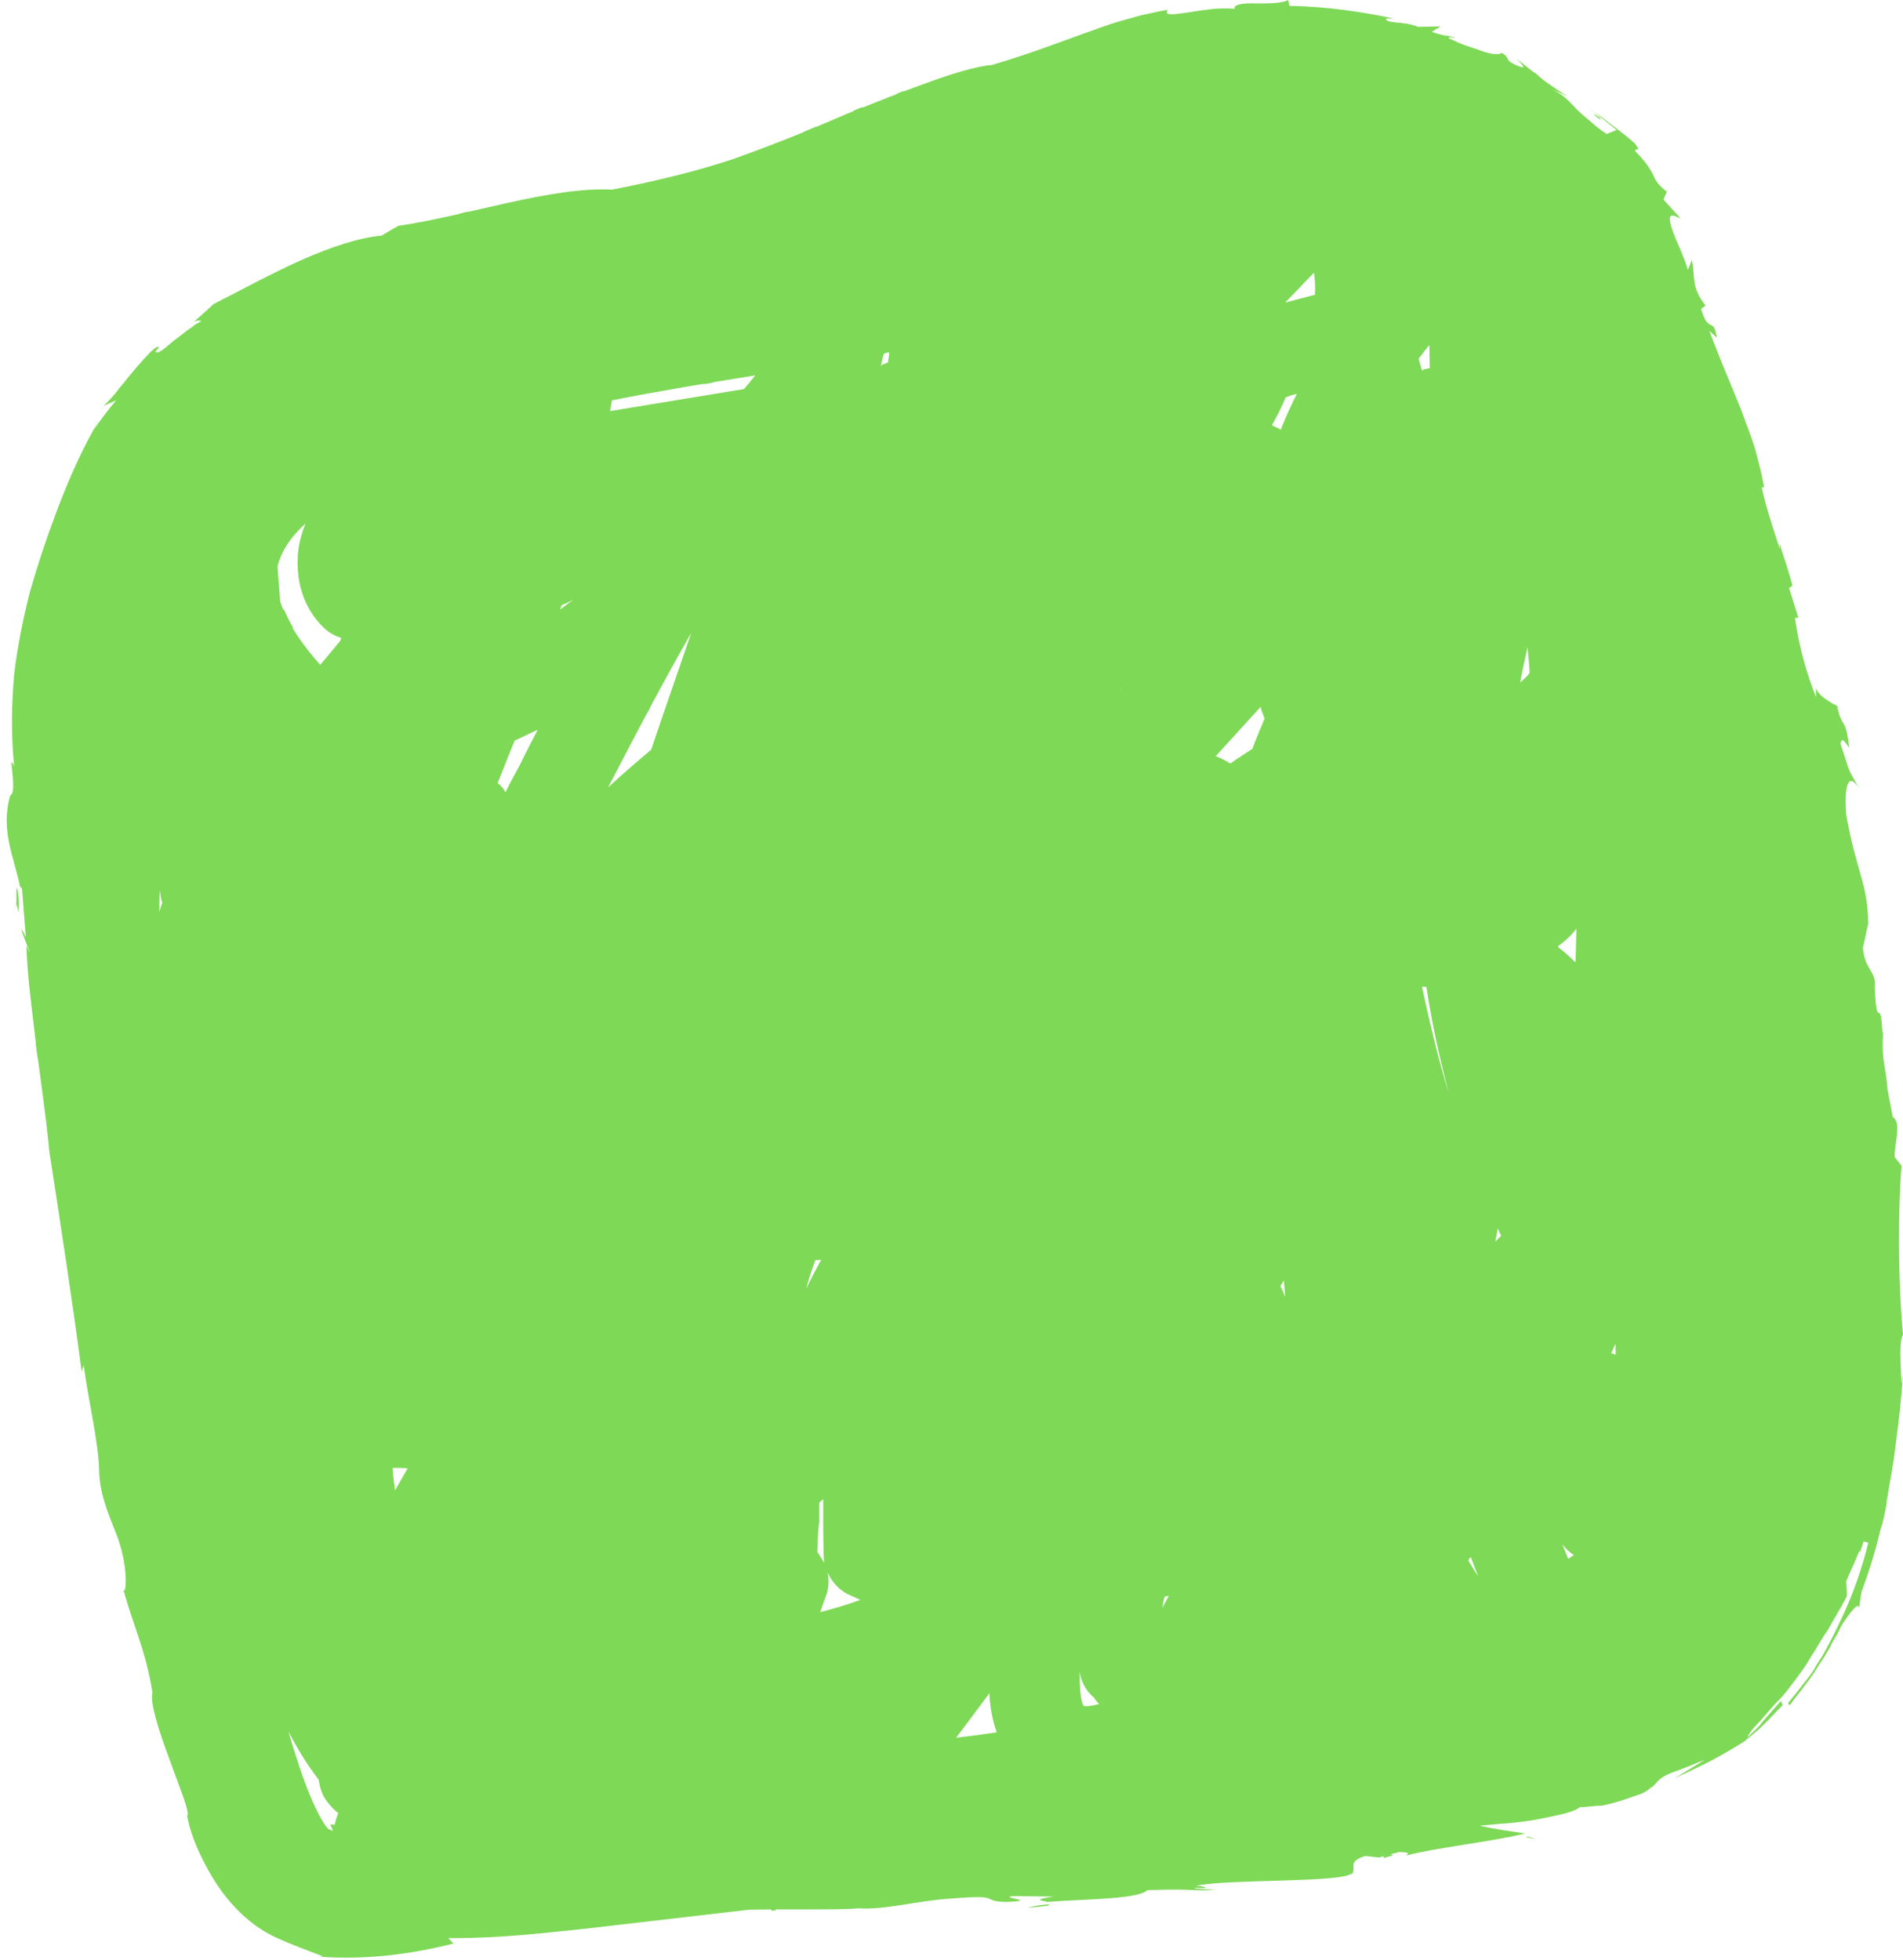
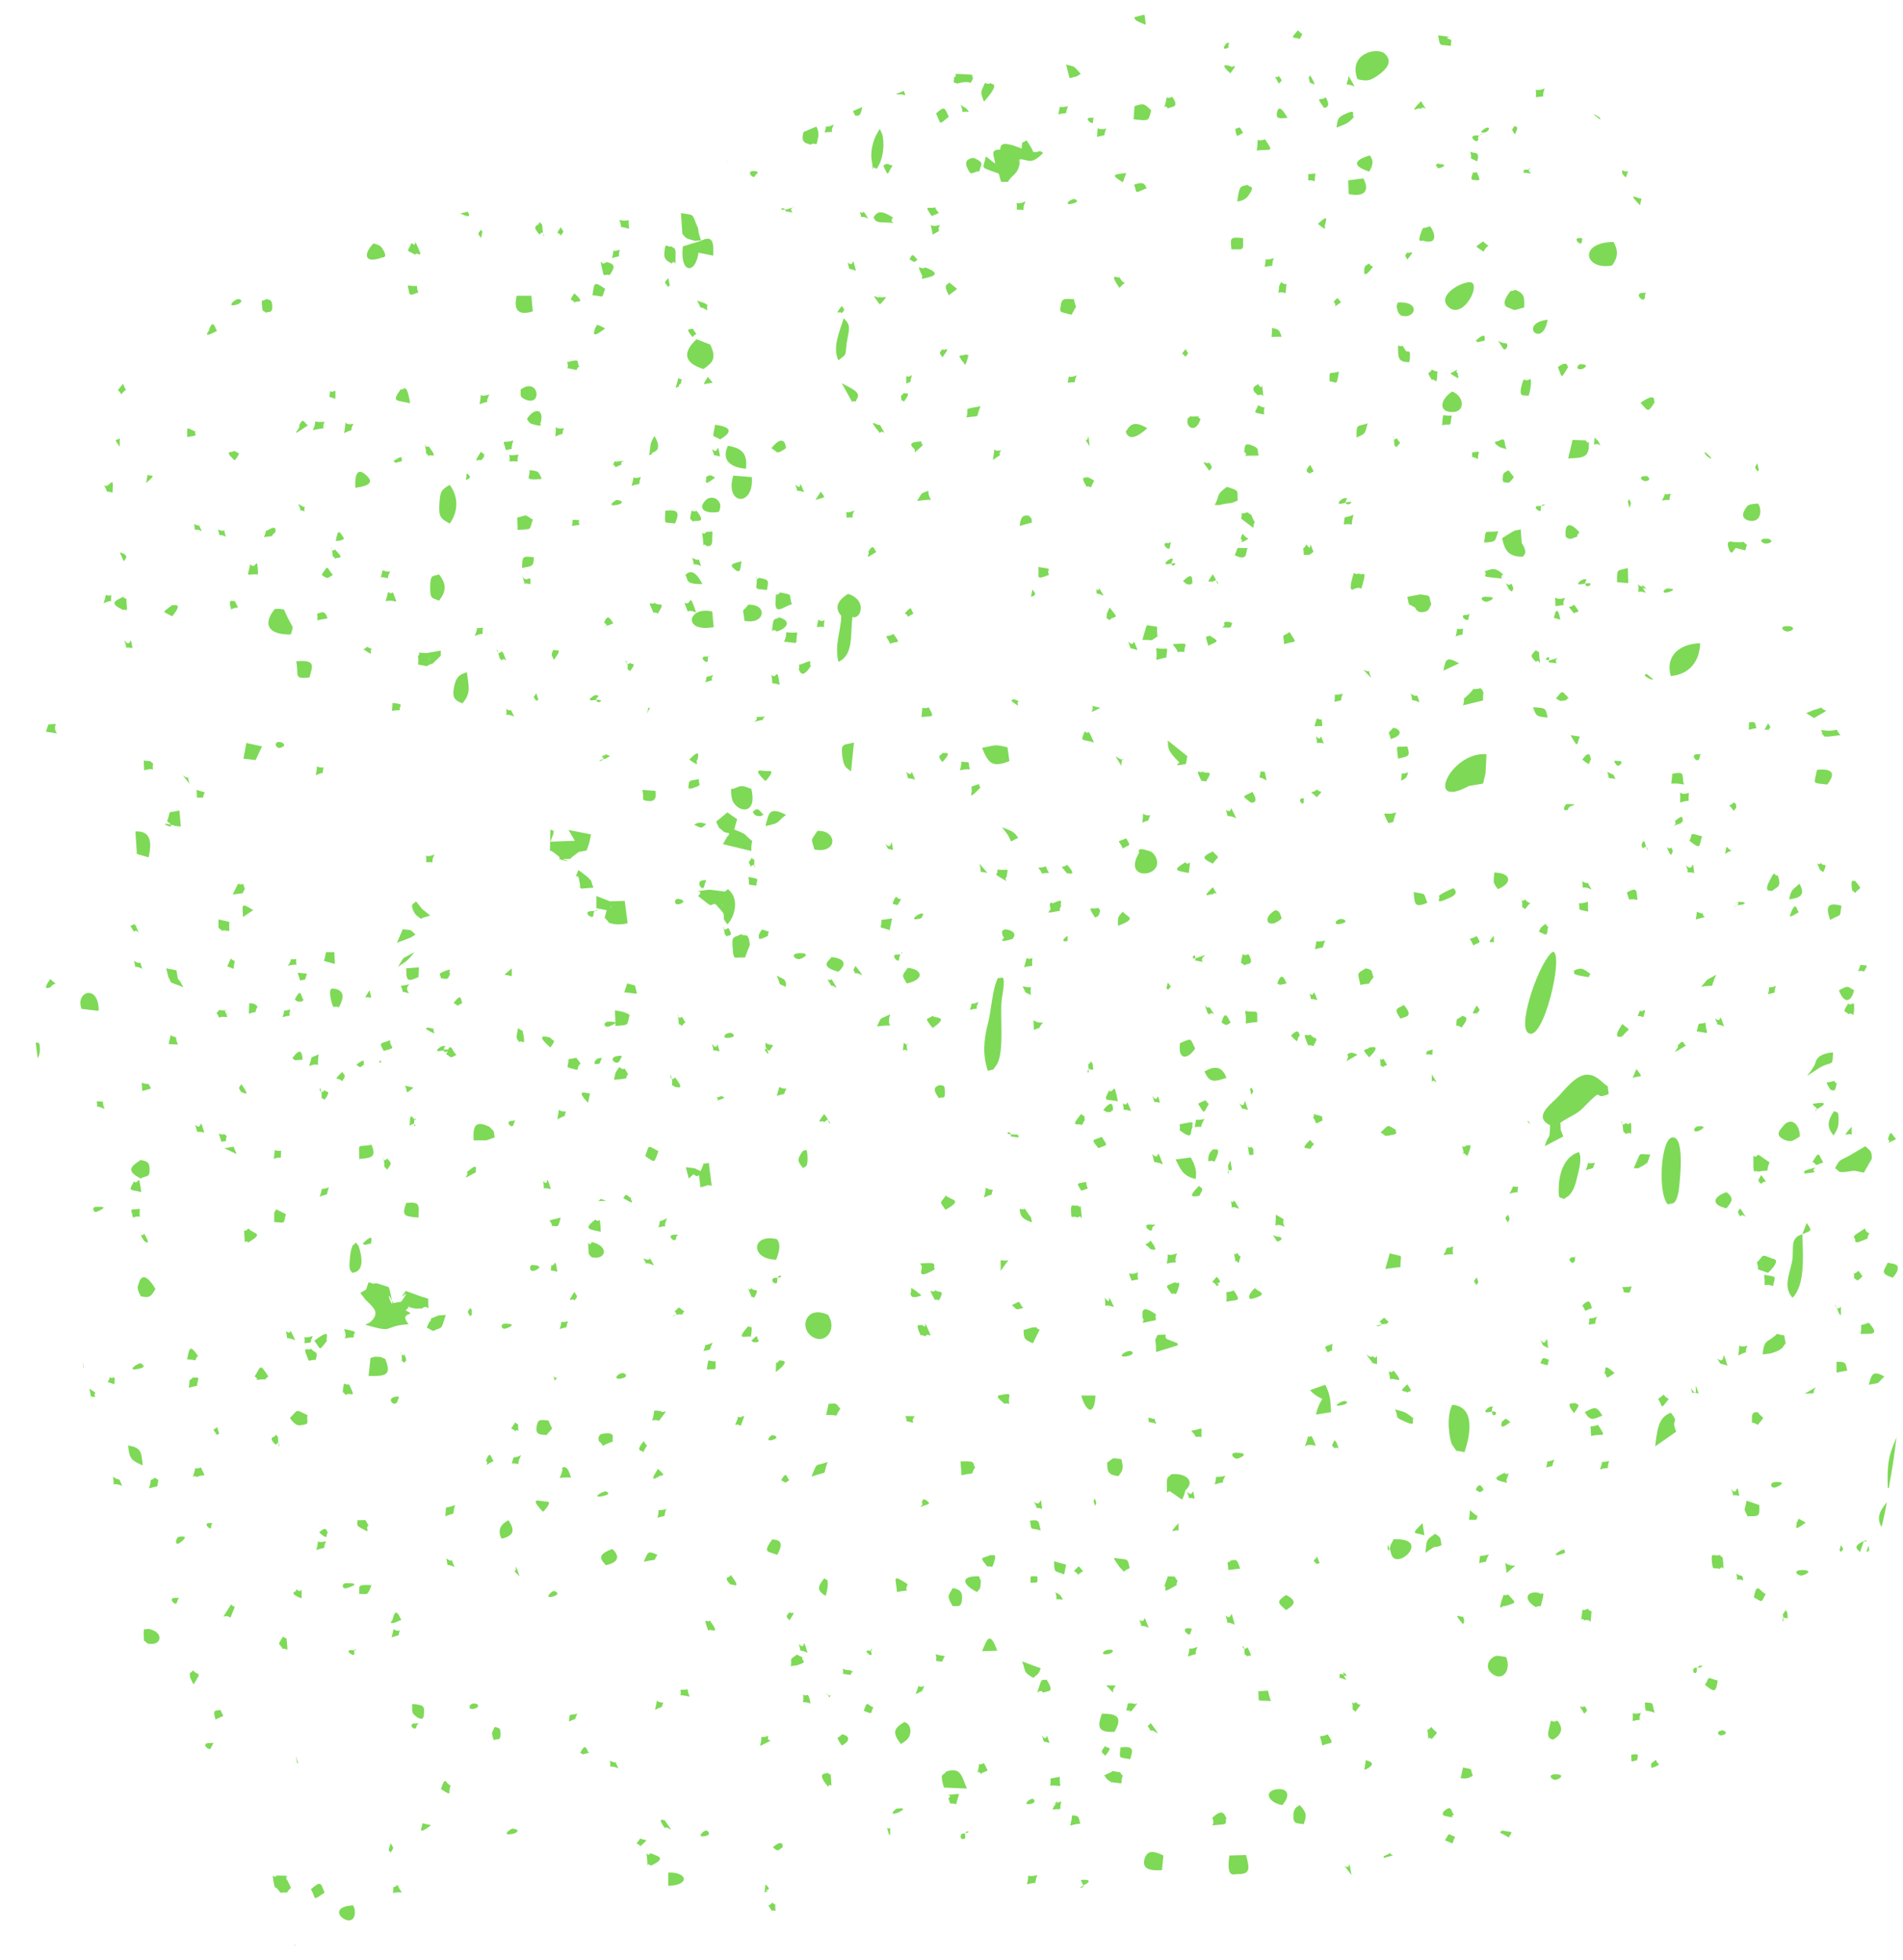
<svg xmlns="http://www.w3.org/2000/svg" fill="#000000" height="401" preserveAspectRatio="xMidYMid meet" version="1" viewBox="-1.3 -0.2 389.3 401.0" width="389.3" zoomAndPan="magnify">
  <g id="change1_1">
-     <path d="M37.3,66.1C36.6,66.6,36.8,66.5,37.3,66.1L37.3,66.1z M374.4,144.6l0.2,0.2 C374.6,144.7,374.5,144.6,374.4,144.6z M2.6,186.9l-0.1,0.5C2.5,187.2,2.6,187,2.6,186.9z M2.6,186.8c0,0,0-0.1,0-0.3 C2.6,186.7,2.6,186.8,2.6,186.8L2.6,186.8z M2,184.9c0,0,0,0.3-0.1,0.5C2,185.5,2,185.2,2,184.9z M2,184.9c0.1-0.3,0.4,1.1,0.5,1.6 c0.1-1.6,0.1-3.4-0.3-5C1.9,181.5,2.2,183.8,2,184.9z M36.9,371.9l-0.8-0.1C36.6,371.9,36.8,371.9,36.9,371.9z M24.1,325.6 c0-0.1-0.1-0.4-0.1-0.5C23.9,325.4,24.1,325.5,24.1,325.6z M17.9,87.5c0.3-0.6,0.6-1.1,0.9-1.7C18.4,86.4,18.2,86.9,17.9,87.5z M388,281c-0.4,5.7-0.9,9.9-1.4,13.4c-0.4,3.5-0.9,6.4-1.4,9.2c-0.4,2.8-0.9,5.7-1.8,9.1c-0.8,3.4-1.9,7.4-3.9,12.8l-0.5,3.4 c0.1-2-2.6,1.9-3.6,3.5c-0.3,0.5-0.5,1.1-0.8,1.6c-0.4,0.7-0.7,1.2-1.1,1.9c-0.3,0.7-0.7,1.4-1.1,2c-0.4,0.8-0.9,1.5-1.4,2.2 c-0.4,0.7-0.9,1.5-1.4,2.2c-0.5,0.8-1.1,1.5-1.6,2.2c-1.1,1.5-2.2,2.8-3.2,4.2l-0.3-0.5c0.9-1.1,1.9-2.3,2.8-3.5 c0.9-1.2,2-2.4,2.8-3.9c0.4-0.7,0.9-1.5,1.4-2.2c0.4-0.7,0.8-1.5,1.2-2.2l1.2-2.3c0.4-0.8,0.7-1.5,1.1-2.3c3-6.1,4.9-12.2,5.9-16.4 l-1.1-0.3c-0.9,2.7-2.2,5.4-3.4,8.1c0,1.1,0.1,2.2,0.1,3.2c-1.4,2.7-2.8,4.9-3.9,6.9c-1.4,2-2.3,3.8-3.4,5.4 c-0.5,0.8-0.9,1.6-1.5,2.4c-0.5,0.7-1.1,1.5-1.6,2.2c-1.1,1.4-2,2.8-3.4,4.2c-1.9,1.9-3.2,3.7-4.5,5c-1.1,1.1-1.8,2.1-2,2.7l1.4-1.3 l0.9-0.9l0.9-1.1l0,0l3.6-4.1l0.4,0.8c-1.8,1.9-3.5,3.7-4.9,5c-1.1,0.9-2,1.7-2.7,2.2c0,0.1,0,0.1,0,0.1c-5.1,3.2-7.8,4.6-14.5,7.7 c2-1.2,4.2-2.6,6.2-3.8c-2.3,0.9-4.6,1.9-6.9,2.7c-2.7,1.1-2.7,1.8-3.8,2.8c-0.3,0.1-0.7,0.5-1.1,0.8c-0.5,0.3-1.1,0.7-1.9,0.9 c-1.6,0.5-3.9,1.5-7.4,2.2c-1.5,0-3,0.3-4.5,0.3c-0.3,0.3-1.2,0.8-2.7,1.2c-1.5,0.4-3.4,0.8-5.4,1.2c-2,0.4-4.3,0.7-6.5,0.9 c-2.2,0.1-4.2,0.4-5.9,0.5c3,0.7,6.1,1.1,9.3,1.6c-8.1,1.9-17.7,2.8-24.3,4.5c0-0.1,1.4-0.7-1.5-0.7l-4.1,1.1l-2.8-0.3 c-3.9,1.2-1.6,2.3-2.8,3.8v-0.3c-1.1,2-26,1.2-31.8,2.6c1.5,0,3.6,0.7-0.3,0.4c0,0.3,2.8,0.3,4.2,0.4c-4.2,0.4-4.3-0.3-13.9,0.1 c-1.9,1.9-13.2,1.8-20.4,2.4c-0.9-0.3-3.5-0.4,1.2-1.1l-8.4-0.1c-2.7,0.4,5.7,0.9-1.2,1.2c-5.7-0.1-0.3-1.6-11.2-0.7 c-6.9,0.4-13.7,2.4-19.2,2c-3.5,0.4-14.1,0.1-22.4,0.3l-32.7,3.8c-8.5,0.9-17.8,2-27.6,2c-0.4,0-0.7,0-1.1,0 c0.4,0.4,0.7,0.8,1.1,1.1c-8.7,2.2-17.8,3.4-27.6,2.7c0.5,0,0.8-0.1,0.8-0.1c-3.2-1.2-6.4-2.4-9.5-3.8c-4.1-1.9-7.2-4.7-9.5-7.4 c-2.4-2.8-4.1-5.7-5.5-8.5c-1.5-3-2.6-5.8-3.2-8.9h-0.1c0.9-0.5-1.5-5.9-3.5-11.6c-2.2-5.8-4.1-11.9-3.5-13.7 c-1.4-8.9-4.3-14.6-5.9-21c0.5,0.9,0.9-4.3-0.9-9.7c-0.5-2.2-3.9-8.4-4.1-14.2c0-5.7-2.2-14.7-3.2-22.2l-0.4,1.4 c-1.9-14.6-4.3-30-6.6-45C8.1,228,7,220.7,6.1,213.7c-0.8-7-1.8-13.9-2-20.4c2.4,5.1-3-7.4-0.1-1.8c-0.3-3.2-0.5-6.5-0.8-9.9 c-0.3-0.4-0.3-0.4-0.4-0.4c-1.1-5.7-4.1-11.5-2-18.7c1.6-0.4-0.7-9.7,0.8-5.9c-0.7-7-0.5-13.1,0-18.9c0.7-5.8,1.8-11.1,3.1-16.4 c1.5-5.3,3.2-10.5,5.4-16.4c2-5.3,4.4-11.2,7.9-17.5c0,0,0,0.1,0,0.1c1.4-1.9,2.8-3.9,4.5-5.8l-2.6,1.1c0.9-0.8,2-2,3.1-3.4 c1.1-1.4,2.4-3,3.5-4.3c1.2-1.4,2.3-2.6,3.1-3.4c0.9-0.8,1.5-1.2,1.6-0.8l-0.7,0.8c0.3,0.7,1.8-0.5,3.5-2c0.9-0.7,2-1.5,3-2.3 c0.5-0.4,1.1-0.7,1.5-1.1c0.4-0.3,0.9-0.5,1.4-0.8c-0.7-0.3-1.5,0-2,0.4c0.7-0.4,2-1.6,4.5-3.9c6.1-3.1,12.3-6.5,18.2-9.1 c5.9-2.6,11.6-4.5,16.2-4.9c1.1-0.7,2.3-1.4,3.4-2c13.8-2,31.5-8.1,43.7-7.4c9.7-1.9,17.3-3.8,24.6-6.2c7.3-2.6,14.5-5.4,23.4-9.3 c4.6-1.8,10.4-4.2,16-6.2c5.4-2,10.7-3.6,13.7-3.8c7.8-2.3,13.4-4.5,18.7-6.4c2.6-0.9,5.1-1.9,8-2.7c2.8-0.8,5.8-1.6,9.3-2.2 c-0.9,1.4,1.4,0.9,4.5,0.5c1.6-0.3,3.4-0.5,5-0.7c1.6-0.1,3.1-0.1,4.2,0c-0.4-0.9,1.8-1.2,4.3-1.1c2.7,0,5.5,0,6.6-0.7l0.3,1.2 c7,0.1,14.3,1.1,21.4,2.6h-1.6c-0.3,0.4,0.7,0.7,2,0.8c1.4,0.1,3.1,0.3,4.5,0.9l4.6-0.1l-1.8,1.1c0.9,0.4,1.8,0.5,2.3,0.7 c0.5,0.1,1.1,0.1,1.8,0.3c-0.1,0-0.2,0-0.2,0c0.2,0,0.5,0.1,1,0.3c-0.5-0.1-0.8-0.1-1.1-0.2c-0.2,0-0.3,0.1-0.4,0.2 c1.2,0.5,2.3,1.1,3.5,1.5c1.1,0.4,2.3,0.7,3.2,1.1c2,0.7,3.7,0.9,4.2,0.4c1.9,1.1,0.5,1.4,2.7,2.4c3,1.4,1.4-0.1,0.3-1.2 c1.9,1.4,2.8,2.3,4.2,3.2c1.2,1.2,3,2.4,6.4,4.6c-0.9-0.5-2-0.9-3.1-1.5c1.1,0.7,2,1.2,2.7,1.9c0.8,0.7,1.5,1.5,2.2,2.2 c0.8,0.8,1.6,1.5,2.6,2.3c0.9,0.8,2,1.8,3.5,2.7l2-0.8l-2.7-2.2l-1.4-1.1c-0.4-0.3-0.9-0.7-1.4-0.9l1.2,0.7c0.4,0.3,0.8,0.5,1.2,0.8 l2.3,1.8c1.6,1.2,3.1,2.3,4.6,3.7c1.4,1.9,0,0.7,0,1.5c2.4,2.4,3.2,3.9,3.8,5.1c0.5,1.2,1.1,2,2.7,3.2l-0.7,1.6 c1.2,1.4,2.4,2.6,3.5,3.9c-0.7-0.3-1.6-0.8-2-0.5c-0.4,0.3-0.3,1.5,1.1,4.9c0.9,2,1.8,4.1,2.4,6.1l0.8-2c0.8,3.4-0.3,5.4,2.8,9.3 l-0.9,0.7c1.5,5.3,2.6,1.4,3.2,5.9l-1.5-1.4c2.3,6.2,4.6,11.4,6.6,16.4c0.9,2.6,1.9,5,2.7,7.6c0.7,2.6,1.4,5.1,1.9,8h-0.5 c0.8,3.9,3,10.5,3.7,12.6l-0.1-1.2c0.9,2.8,1.9,5.7,2.7,8.7l-0.7,0.5l1.9,6.1h-0.7c0.8,5.9,2.4,11.4,4.3,16.2c0-0.7,0-1.2,0-1.9 c0.4,1.5,2.2,2.5,3.8,3.5c0-0.1,0-0.1,0-0.2h0l0.4,0.4c0.1,0,0.1,0.1,0.2,0.1c0,0,0,0.1,0,0.1l0.2,0.2c-0.1,0-0.1-0.1-0.2-0.1 c0.9,4.4,1.7,1.9,2.4,8.3c-1.1-1.5-1.4-2.2-1.8-0.9c2.3,6.9,1.1,4.2,3.8,9.2c-2.2-3.6-3.1-0.4-2.6,5.5c1.1,6.1,2.2,9.5,3,12.4 c0.8,2.8,1.4,5.4,1.5,9.7c-0.4,1.6-0.7,3.4-1.1,5c0.4,4.7,2.8,4.7,2.4,8c0.5,9.9,1.2,1.1,1.6,9.6h0c0-0.1,0-0.3,0-0.4 c0.3,0.4,0.1,0.3,0,0.4h0.1c0,0.3,0,0.5,0,0.8c-0.3,4.5,0.7,6.6,0.9,10.4l1.1,5.8c1.9,1.2,0.3,5.5,0.4,8.2l1.4,1.8l0,0 c-0.7,8.7-0.8,22.2,0.3,34.6c-0.8,1.2-0.5,5.5-0.3,10L388,281z M31.9,184.5c-0.3-0.8-0.4-1.8-0.5-2.6c-0.1,1.6-0.1,3.1-0.1,4.5 C31.5,185.7,31.6,185.2,31.9,184.5z M67.9,370.7c-0.8-0.5-1.5-1.4-2.2-2.2c-1.1-1.4-1.6-3-1.8-4.6c-2.3-3-4.3-6.2-6.2-9.9 c4.3,15,7.3,19.1,8.2,20h0c0.4,0.1,0.7,0.3,0.9,0.4c-0.1-0.5-0.4-0.9-0.5-1.4c0.4,0.1,0.7,0.1,0.9,0.1 C67.3,372.4,67.6,371.5,67.9,370.7z M68.5,130.3c-1.4-0.4-2.7-1.2-3.8-2.3c-3.5-3.5-5.3-8.4-5.1-13.7c0-2.6,0.7-5.1,1.6-7.4 c-3.1,2.8-5,5.8-5.7,8.7c0,0.1,0,0.3,0,0.4c0.1,2.2,0.4,4.5,0.5,6.8c1.5,4.7,4.9,9.3,8.2,13c1.4-1.6,2.7-3.2,4.1-4.9 C68.4,130.6,68.5,130.4,68.5,130.3z M82.1,300.2L82.1,300.2c-0.9-0.1-2-0.1-3.1-0.1c0.1,1.5,0.3,3.1,0.5,4.6L82.1,300.2z M108.7,149.1c-1.6,0.7-3.1,1.5-4.7,2.2c-1.2,2.8-2.3,5.8-3.5,8.7h0c0.7,0.5,1.2,1.1,1.6,1.9c0.9-1.9,2-3.8,3-5.7 C106.3,153.7,107.5,151.4,108.7,149.1z M116,122.5c-0.8,0.4-1.6,0.8-2.4,1.1v0c-0.1,0.4-0.3,0.7-0.3,0.9 C114.2,123.8,115.1,123.1,116,122.5z M131.9,153.2c2.7-8,5.5-16,8.2-23.9c-5.8,10.1-11.4,20.8-17,31.6 C126,158.2,129,155.6,131.9,153.2z M153.2,76.6L153.2,76.6c-10,1.6-19.7,3.2-29.3,5.1c-0.1,0.7-0.3,1.5-0.4,2.2 c9.2-1.5,18.2-3,27.4-4.5C151.7,78.5,152.4,77.6,153.2,76.6z M166.7,257.5c-0.4,0.1-0.8,0.1-1.2,0.1c-0.7,1.9-1.4,3.9-1.9,5.9 C164.5,261.6,165.6,259.5,166.7,257.5z M165.9,317.3c0.5,0.7,0.9,1.4,1.4,2.2c0-0.4-0.1-0.9-0.1-1.4v0c-0.1-3.8-0.1-7.7-0.1-11.6 l-0.8,0.7c0,1.4,0,2.6,0,3.9C166,313.1,166,315.2,165.9,317.3z M174.7,327.1l-2-0.9c-2.2-0.9-3.8-2.7-4.7-4.7 c0.3,1.5,0.3,3.1-0.3,4.7l0,0c-0.4,1.1-0.8,2.2-1.2,3.4C169.3,328.9,172,328.1,174.7,327.1z M180.6,71.9L180.6,71.9 c-0.3,0-0.7,0.1-1.1,0.3c-0.1,0.5-0.3,0.9-0.4,1.5c0,0.3-0.1,0.7-0.3,0.9c0.5-0.3,1.1-0.4,1.6-0.7v-0.4 C180.5,73,180.6,72.5,180.6,71.9z M202.6,354.2c-1.1-3.1-1.4-5.9-1.5-8c-2.3,3.1-4.6,6.2-6.8,9.1C197.1,355,199.9,354.6,202.6,354.2 z M223.6,348.4c-0.3-0.1-0.4-0.4-0.5-0.5c-0.1-0.1-0.4-0.4-0.5-0.7h0c-1.8-1.5-2.8-3.4-3.1-5.8c0.1,0.9,0.1,1.8,0.1,2.7 c0.1,3.1,0.5,4.3,0.8,4.7C220.8,348.9,221.7,348.9,223.6,348.4z M228.1,140.7c-0.1,0.1-0.1,0.3-0.3,0.4 C227.9,141,228.1,140.9,228.1,140.7z M237.8,326.3c-0.3,0-0.5,0.1-0.8,0.1c-0.3,0.7-0.4,1.5-0.5,2.3L237.8,326.3z M257.4,146.8 c-0.3-0.8-0.7-1.6-0.8-2.4l-9.2,10.1c1.1,0.4,2,0.9,3,1.5c1.5-1.1,3-2,4.5-3C255.6,151,256.6,148.8,257.4,146.8L257.4,146.8z M261.6,265.1c-0.1-1.1-0.1-2.3-0.3-3.4c-0.1,0.4-0.4,0.8-0.7,1.2C261,263.6,261.3,264.3,261.6,265.1z M264,80.4 c-0.8,0.1-1.5,0.4-2.3,0.7c-0.8,2-1.8,3.9-2.8,5.7c0.5,0.3,1.2,0.5,1.8,0.9C261.7,85.2,262.8,82.7,264,80.4z M267.5,55.6 c-2,2-3.9,4.1-5.9,6.1c2-0.5,4.1-1.1,6.1-1.6C267.8,58.4,267.7,56.9,267.5,55.6z M289.6,75.6c0.4-0.3,1.1-0.4,1.6-0.5l-0.1-4.7 c-0.7,0.8-1.5,1.9-2.2,2.8L289.6,75.6z M295.1,223.5c-1.9-7.2-3.5-14.5-4.6-21.8c-0.3,0-0.7,0-0.9,0 C291.2,209.1,292.9,216.4,295.1,223.5z M301.1,322.3l-1.5-3.9v0c-0.3,0.1-0.4,0.4-0.5,0.7C299.7,320.1,300.4,321.2,301.1,322.3z M305.8,252.6c-0.3-0.5-0.4-0.9-0.7-1.5l-0.5,2.7L305.8,252.6z M311.6,137.5c0-1.8-0.3-3.5-0.4-5.3c-0.5,2.4-1.1,4.7-1.5,7.2 C310.4,138.8,311.1,138.2,311.6,137.5z M320.7,317.9c-0.1-0.1-0.4-0.1-0.5-0.3c-0.7-0.5-1.4-1.2-1.9-1.9l1.2,3h0 C319.8,318.5,320.3,318.2,320.7,317.9z M321.2,189.8c-1.1,1.4-2.4,2.6-3.8,3.6c0.1,0.3,0.4,0.4,0.5,0.5c1.1,0.9,2.2,1.9,3.1,2.8 C321.1,194.5,321.1,192.2,321.2,189.8z M329.2,274.7c-0.3,0.7-0.7,1.4-0.9,2c0.3,0,0.7,0.1,0.9,0.3 C329.2,276.3,329.2,275.5,329.2,274.7z M355.8,356.1c0-0.1,0.1-0.2,0.1-0.2l-0.2,0.2C355.7,356.1,355.8,356.1,355.8,356.1z M378.2,329.7c0-0.1,0-0.2,0-0.3L378.2,329.7z M378.2,329.7c0,0.2-0.1,0.4-0.1,0.8L378.2,329.7z M310.8,375.7l2.2,0.3l-1.6-0.4 C311.2,375.5,310.9,375.7,310.8,375.7z M213.1,389.4c-1.6,0.1-3.1,0.4-4.2,0.7C213.6,389.7,213.7,389.6,213.1,389.4z" fill="#7ed957" />
-   </g>
+     </g>
  <g id="change2_1">
    <path d="M326.3,221c-3.3-3-5.6-0.5-8.7,3c-1.3,1.5-5.5,4.2-1.8,6c-0.1,3.6-0.2,1.3-1.1,4.3l3.8-2L318,231l-1.4,0.4v0 l1.4-0.4l-0.1-1.5c2-1.4,3.3-1.6,4.8-3.2c4.6-4.7,1.6-1.1,5.1-2.7C327.4,221.2,328.1,222.7,326.3,221z M318.1,232.3 c-0.4-0.1-0.6-0.1-0.8-0.1C317.5,232.2,317.8,232.3,318.1,232.3z M316.9,232.3C316.9,232.3,316.9,232.3,316.9,232.3 C316.9,232.3,316.9,232.3,316.9,232.3c0,0,0,0-0.1-0.1C316.9,232.3,316.9,232.3,316.9,232.3z M81.7,267.9c0.4-0.4,0.6-0.7,0.6-0.8 c-0.1-0.2,0.1-0.2,0,0c0.1,0.1,0.5,0.3,1.4,0.4l0,0h1.3c0,0,0-0.1,0-0.1c0,0,0,0.1,0,0.1c1.6-1.3,1.3,1.9,1.3-2l-0.9-0.3 c0,0,0,0,0,0c0,0,0,0,0,0h0c0,0,0,0,0,0c0-0.1,0-0.1-0.1,0l-3.6-1.3c-2.1,2.9,1.3-1.1-0.5,1.6c-0.7,1-0.1,0.4-2,0.9 c-0.1-0.2-0.2-0.3-0.3-0.5c0.4,2.4-1.7-3.2,0,0c-0.1-0.4-0.2-1.1-0.5-2.2c0-0.1-0.1-0.4-0.2-0.6l0,0l-2.2-0.7 c-1-0.2-0.4,0.3-1.9-0.3l-0.5,1.5c-0.1,0.1-1,0.6-1.2,0.7l1,1.3c1.1,1.3,3.6,2.6,0.9,4.8l-0.9,0.4c6.4,1.9,3.3,0.3,8.9-0.1 C80,268,84.4,269.1,81.7,267.9z M84.7,265.5C84.7,265.5,84.8,265.5,84.7,265.5C84.8,265.5,84.7,265.5,84.7,265.5z M85,265.4 C85.1,265.4,85.1,265.4,85,265.4C85.1,265.4,85.1,265.4,85,265.4z M84.9,265.5C84.9,265.4,84.9,265.4,84.9,265.5 C84.9,265.4,84.9,265.4,84.9,265.5z M85.2,266.8c0-0.1,0-0.1,0-0.2C85.2,266.7,85.2,266.7,85.2,266.8z M85.3,265.2 C85.3,265.2,85.3,265.2,85.3,265.2C85.3,265.2,85.3,265.2,85.3,265.2z M85.2,265.3C85.2,265.3,85.2,265.3,85.2,265.3 C85.2,265.3,85.2,265.3,85.2,265.3z M84.3,265.4C84.3,265.4,84.3,265.4,84.3,265.4L84.3,265.4C84.3,265.4,84.3,265.4,84.3,265.4z M84.6,265.5C84.6,265.5,84.5,265.5,84.6,265.5C84.5,265.5,84.6,265.5,84.6,265.5z M311.3,211.1c-2.3-1.7,2.6-15.2,5.1-16.6 C318.7,194.9,314.4,213.4,311.3,211.1z M386.7,293.8l-0.1,0.6c-0.4,3.5-0.9,6.4-1.4,9.2l-0.1,0.6l-0.2,0.1v0 C384.6,298,385.6,296.6,386.7,293.8z M202.4,217.9c-0.8,1.1-0.2,0.5-1.6,1c-1.1-3.2-0.9-6.3,0-9.7c0.7-2.6,0.9-7.3,2.1-9.4 c0.4,0.6,1.8-1.8,0.8,4C203.1,207.3,204.4,215.4,202.4,217.9z M342.1,243.6c-0.7,3.1-1.3,2.2-2.2,2.6c-2.1-2.1-1.5-13.4,0.9-13.7 C343.7,232.1,342.1,243.3,342.1,243.6z M302.6,158l-0.5,2.1l-2.9,0.5l0,0c-9.2,5-3.8-7.1,3.6-6.5L302.6,158L302.6,158z M298.3,296.9 c-2.1-0.6-1.2,0.4-2.5-1.5c-0.6-0.9-1.3-5.9,0-8.2C300.8,287.6,299.3,293.9,298.3,296.9z M202.3,33.3l0.1,1.8l0.6,0.2 c0.4,0,0.8,0,1,0c-0.3,0-0.6,0-1,0l0.5,1.7l1.4,0c-0.3-1.6,0.7-1.7-0.2-1.7c0.9,0-0.1,0.1,0.2,1.7c0.9-1.6,2-1.4,2.4-3.8 c0-0.2-0.1-0.6,0-0.8c1.8-0.1,2.1,1.4,4.8-1.3c-1.1-0.8-0.3-0.1-2-0.2l-0.5-1l-0.9-1.4c-1.2,0.8-0.8,0-1,1.7c-4.8-2-4.2-0.3-4.4,0.2 c0.1,0,0.1,0,0.2,0l-0.2,0c0,0,0,0,0,0C201.1,30.4,202.1,31.6,202.3,33.3z M203.5,33.2L203.5,33.2c2.4-0.5,2.8-0.4,2.6-2.7 c0,0-0.7,0-1.4,0l1.4,0C206.3,32.8,205.8,32.6,203.5,33.2z M204.3,30.4c-0.2,0-0.3,0-0.4,0L204.3,30.4z M203.4,30.4L203.4,30.4 L203.4,30.4C203.4,30.4,203.4,30.4,203.4,30.4L203.4,30.4L203.4,30.4L203.4,30.4C203.4,30.4,203.4,30.4,203.4,30.4z M203.4,30.4 l-0.2,0C203.2,30.4,203.4,30.4,203.4,30.4z M276.4,16c-2-5.2,4-6.7,5.6-5.2c1.8,1.7,0.1,3.3-1.1,4.2C279.1,16.3,278.5,16.5,276.4,16 z M112.5,174.6c-0.5-0.4-0.9-0.7-1.3-0.8l0.1-4.3c1.3,0.7,0.6-0.3,0.6,0.9l-0.6,1.6l5-0.2l-1.3-2.2l4.6,0.9 c-0.3,1.6-0.3,1.7-0.9,3.3l-1.6,0.3c-0.1,0.1-0.3,0.2-0.4,0.3c-0.1,0.1-0.3,0.2-0.4,0.3c-0.1,0.1-0.3,0.2-0.4,0.3 c-0.1,0.1-0.3,0.2-0.3,0.3c-0.1,0.1-0.2,0.2-0.3,0.2c-0.1,0.1-2.7-0.1-0.5,0.4c0.1,0-0.2,0.1-0.2,0.1 C111.3,175,114.5,176.1,112.5,174.6z M115,169.6L115,169.6L115,169.6L115,169.6z M319,244.8c0.1,0.1-0.3,0.2-0.5,0.3 c-0.6-0.7-1.1,0.7-0.9-2.9c0.2-3,1.4-5.9,4.1-6.7c0.7,1.3,0,3.7-0.4,5.3C320.5,244.6,318.9,244.8,319,244.8z M365.4,265.3 c-1.9-2.2-0.7-4.5-0.1-7.4c0.5-2.7-0.6-4.8,2.1-5.6v0C367.5,256.3,368.1,262.6,365.4,265.3z M346.5,131.4c-0.1,3.8-2.3,6.4-6,6.7 C339.3,134,342.3,131.5,346.5,131.4z M164.4,272.9c-2.1-1.9-0.6-6.1,3.7-4.1C170.2,272.1,167.1,275.3,164.4,272.9z M141.2,69.2 l2.8,1.1c1.3,2.8,0.6,3.6-1.4,5C138.2,73.9,138.6,71.6,141.2,69.2z M138.4,50.2l3.6-1.1h0c2.7-1.4,2.7,0.6,2.6,3l-3-0.6 C140.9,56.2,137.7,55.6,138.4,50.2z M299.9,57.7c1.4,1.2-2.2,7.6-5,4.8C292.4,59.9,298.9,56.8,299.9,57.7z M328.8,49.3 c0.9,1.7,1,3-0.3,4.8C322.9,55.2,321.4,49.4,328.8,49.3z M54.9,124.4c0.7-0.1,1.4,0,1.9,0.1c0.5,1.2,1.1,2.4,1.8,3.6 c-0.1,0.5-0.2,0.9-0.4,1.5C53.7,129.7,52.3,127.6,54.9,124.4z M88.6,102.8c0.1-2.5,0.5-2.9,2.1-3.8v0c1.9,2.5,1.7,5.6,0,7.9 C88.8,105.9,88.4,105.5,88.6,102.8z M231.7,174.3L231.7,174.3c0.2-0.1-0.9-1.4,2.1-0.4c0.7,0.2,0.9,0.6,1.2,1 C237.5,179.2,228.1,180.4,231.7,174.3z M173.1,126c-0.5,3.6,0.3,7.8-2.9,9.2c-0.8-3.8,0.5-6,0.6-9.4c-1.8-2-0.1-3.6,1.4-4.5 C176.3,122.6,174.7,126.7,173.1,126z M148.9,161.1c1.5-0.6,1.5-0.7,3.5,0.1c1.4,5.9-3.5,4.7-4,1.8 C147.9,160.2,148.7,161.5,148.9,161.1z M199.6,152.8c2.7-0.5,2.5-0.8,5.2-0.1l0.4,2.8C201.7,156.9,200.9,156,199.6,152.8z M152.5,97.4c0.5,6.2-5.6,5.8-3.8-0.3L152.5,97.4z M380.3,234.3c0.9,0.9,1.4,0.9,1.3,2.6l-1.6,2.8l-2-0.4c-3.8,0.6-2.7,0.2-3.9-0.5 c1-1.9,0.9-1.5,2.8-2.5L380.3,234.3z M341.6,292.7l-4.3,3c0.5-4.7,1.1-6,3.2-6.9C342.4,291.2,340.4,289.8,341.6,292.7z M157.5,257.5 c-5.3,0-5.2-5.4,0.1-4.2C158.6,254.4,158,256.1,157.5,257.5z M241.2,304.7c-0.5,1.7-0.1,0.6-0.7,1.9l-2.3-1.6 c-0.8-0.6-0.8,1.5-0.8-1.6c0-1.8,0.3-1.2,0.9-2C241.1,301.1,243.4,302.7,241.2,304.7L241.2,304.7z M253.6,379.3 c0.8,2.9,0.9,4-1.9,3.9c-0.5,0-2.2,1-1.5-3.8L253.6,379.3z M196.5,365.7l-4.7-0.2c-0.9-3.2-0.3-2.2,0.5-3.3 C195.3,361.3,195.4,363.1,196.5,365.7z M170.2,73.5c-1.3-2.7,0.4-6.2,1.1-8.6c1.6,1.6,1.1,2.1,0.6,5.1 C171.6,72.6,172,72.2,170.2,73.5z M93.3,143.7L93.3,143.7c-1.5-0.6-2.2-1.1-1.7-3.4c0.5-2.5,1.5-2.5,2.6-3 C94.6,140.3,95.1,141.6,93.3,143.7z M283.3,317.7c-0.1-0.5-0.2-0.8-0.3-1c0-0.1,0-0.3,0.1-0.5c0-0.2,0.4-1,0.7-1.5v0 C291.8,314.4,284.3,321.4,283.3,317.7z M282.9,316.6C282.7,318.3,282.2,314.5,282.9,316.6L282.9,316.6z M267.9,289.2 c0.4-1.6,0.7-2.2,1.3-3.2c-0.9-0.5-0.7-0.3-1.4-0.8c-0.6-0.4-0.9-0.8-1.1-1l3.1-1.1c1,1.8,1.1,3.3,1.2,5.6L267.9,289.2z M147.6,91 c3.2,0.5,4,1.9,3.7,4.7C147.9,95.4,146.3,93.8,147.6,91z M148.6,193.9c-0.3-3,0.3-2.1,1.7-3c0.8,0.7,1.5-0.7,1.8,2.2l-1,2.6 C148.9,195.5,148.8,196.5,148.6,193.9z M177,32.4c-0.3-1.9,0.5-4.7,1.7-6.2l0.5,1.1c0.4,1.6,0.4,4.9-1.2,7.1 C176.9,33.1,177.6,36.4,177,32.4z M303.6,341.9c-0.8-0.8-0.6-2,0.1-2.7c1.1-1,1.5-0.6,3.1-0.4h0C308,341.6,305.9,344.2,303.6,341.9z M77.5,277.8c1.3,3.2,0.4,3.6-3.4,3.5l0.4-3.7c1.6-0.4,0.6-0.2,2-0.2L77.5,277.8L77.5,277.8z M144.7,128.1c-6.5,1.2-5.3-4.4-0.3-3.2 L144.7,128.1z M165.9,169.8c4-0.3,4.4,4.7-0.6,3.8C164.7,171.2,164.4,172.1,165.9,169.8z M310.2,113.7c-2.8,0-3.7-1.2-4.2-3.8h0 l1.9-1.2c1.4-0.7,0.3-0.2,1.9-0.6l0.2,2.8C311.4,113,310.4,113.4,310.2,113.7z M26.7,174.5l-0.3-4.6c3.4-0.2,3.3,2.6,2.7,5.3 L26.7,174.5z M319.5,93.6l0.9-3.8l2.7,0.1c0.9,1.6,0.7-1.8,0.6,1.6C323.5,93.8,321.3,93.4,319.5,93.6z M306.9,62.6 c-0.1-0.2-1-0.5,0.2-2.4c0.9-1.4,0.6-0.6,1.6-1.1c1.9,0.7,1.9,1.7,1.8,3.6C307.8,63.4,309.1,63.4,306.9,62.6z M366.9,232.3 L366.9,232.3c-1.1,0.6-1.7,1.5-3.5,0.5c-1.6-0.9-0.5-1.9-0.1-2.4C364.9,228.1,366.9,229.6,366.9,232.3z M295.8,79.9 c2.5,1,2.7,4.2,0,4.2C292.9,84.1,293.3,81.5,295.8,79.9z M236.7,379.4l-0.3,3c-2.1,0.1-4.3,0-3.5-2.5 C233.6,378.1,235,378.6,236.7,379.4z M224.1,350.4c3.8-0.1,4,1.2,2.6,3.7C223,354.3,223.3,352.8,224.1,350.4z M88.5,122.7 c-1.3-0.7-1.8-0.1-1.8-2.7c0-2.9,0.6-2.2,1.8-2.7C90.1,119.3,90,120.8,88.5,122.7z M71.5,254L71.5,254L71.5,254L71.5,254z M71.5,254 c0.4,0.6,0.5,0.3,0.8,1.5c1.3,4.8-1.4,4.6-1.5,4.7c-0.4-0.5-0.8-0.4-0.5-3.2c0.1-0.7,0.1-1,0.3-1.7c0.2-0.6,0.3-0.8,0.3-0.9 C70.8,254.6,70.9,254.7,71.5,254z M239.2,237l3.1-0.4h0c0.8,1.4,1.3,2.7,1,4.4C240.5,240.4,240.1,238.7,239.2,237z M247.2,103.1 c1.1-1.9,0.1-2,2.5-3.7c2.8,0.9,2,0.7,2.2,2.8c-1.4,0.6-0.8,0.4-2.8,0.7C247.3,103.3,248.7,103.1,247.2,103.1z M6.7,213.2 c0.3,1.1,0.2,2.3-0.3,3.1l-0.3-2.5L6,213.1C6.2,213.1,6.5,213.1,6.7,213.2z M144.8,184.8L144.8,184.8L144.8,184.8L144.8,184.8z M147.5,188.9c1.6-1.6,2.5-5.4,0.1-7.2v0l-0.6,0.5l-3.2-0.4c-4.8,0.7-0.5-0.2-2.3,1.3l1.9,1.5c0.2,0.1,0.4,0.3,0.6,0.4v0l0.9-0.3 c0,0,0.1,0,0.1,0c0,0-0.1,0-0.1,0c0.1,0.1,0.5,0.3,0.4,0.3l1.3,1.5C147.2,187.9,146.1,187.1,147.5,188.9z M147.8,185.1 c-0.1,0-0.1-0.1-0.2-0.1C147.7,185,147.7,185.1,147.8,185.1z M147.3,185c0,0,0.1,0,0.1,0C147.4,185,147.4,185,147.3,185 C147.3,185,147.3,185.1,147.3,185C147.3,185.1,147.3,185,147.3,185z M147.4,185.2C147.4,185.2,147.4,185.2,147.4,185.2 C147.4,185.2,147.4,185.2,147.4,185.2L147.4,185.2L147.4,185.2c-0.2,0-0.4-0.1-0.7-0.2c0,0-0.2,0-0.5-0.1c0.3,0,0.5,0.1,0.5,0.1 C147,185.2,147.2,185.2,147.4,185.2z M146,184.9c-0.1,0-0.2,0-0.3-0.1C145.8,184.9,145.9,184.9,146,184.9z M163.1,26.8L163.1,26.8 c0.9-0.4,1.7-0.7,2.6-1.1c0.3,0.5,0.5,1.2,0.4,2c-0.5,2.8-0.3,0.9-1.6,1.7C164,29.1,162.3,29.3,163.1,26.8z M18.8,206.6l-3.4-0.4 c-1.4-3.3,3.2-5.3,3.5,0L18.8,206.6z M104.4,60.3l3,0h0l0.3,3.2C105.2,64.3,103.6,63.7,104.4,60.3z M274.5,36.7l3.1-0.4 c1.3,2.4,0.4,3.9-3,3.2L274.5,36.7z M147.5,166l2,1.4l-0.6,2.1h0c0.9,0.4,2,0.7,2.5,1.3c1.9,1.9,0.9,0.1,1,3.1l-5.8-1.4l0.9-1.6 c0.3-0.1,0.3-0.4,0.4-0.6l-1.1-0.3l0.4-0.1l-0.4,0.1v0c-1.5-1.4-0.6-0.1-1.6-2.1L147.5,166z M142,242.7c-0.6-4.6,0.1-1.2-1.4-2.7 l-1,0.9l-0.6-2.3l1.8,0.2v0l1.2,0.6c1.2-2.4-0.1-1.2,1.7-1.7l0.6,4.7C143.2,242.1,143.5,242.4,142,242.7z M30.5,263.5 c-0.9,1.5-1.1,1.9-3,1.5c-1-1.9-0.6-1.9-0.3-3h0C27.2,262,28,259.2,30.5,263.5z M151,126.8c-0.3-3-0.7-1.4,0.8-3.3 C155.9,123.4,155.2,127.7,151,126.8z M355.8,103.8c0.6-1,1.2-0.8,2.5-1c0.9,0.9,0.9,4.4-2.2,3.4 C356.1,106.1,354.5,105.8,355.8,103.8z M384.7,307.1c-0.3,1.6-0.6,3.3-1.1,5.1C382.4,310,383.5,308.7,384.7,307.1z M27.5,237.1 c1.2,0.3,1.8,0.4,1.8,1.8c0.1,1.9-0.6,1.3-1.8,2C24.5,239.4,25.3,238.5,27.5,237.1z M171,154.4c-0.3-2.7,0.3-2.1,2.4-2.7l-0.6,5.9 C171.7,156.8,171.3,156.7,171,154.4z M290,125c1-0.2,1-0.6,1.5-1.6c-0.7-1.9,0.3-1.6-2.2-2v0l-2.7,0.5c0.5,2.2,0,1.2,1.6,2.2v0 C288.2,124.1,288.5,125.3,290,125z M289.1,122.2C289.1,122.2,289.1,122.2,289.1,122.2C289.1,122.2,289.1,122.2,289.1,122.2z M184.9,354.4c-0.2,1.4-1.7,2-1.9,2.2c-1.8-2.3-1.5-3.2,0.7-4.5C184.6,352.3,185.1,353.3,184.9,354.4z M230.6,24.2l0.2-2.7 c1.7-0.5,1.9-0.7,3.4,0.9C233.6,24.5,234,24.6,230.6,24.2z M62,138.4c-3.4,0.4-2.1-0.5-2.7-3.3C63.3,134.7,62.7,136,62,138.4z M95.6,233.1c-0.2-3.1,0.4-4.1,3.2-2.8v0c1.2,1.3,0.8,0.5,1.1,2.2l-1.7,0.6L95.6,233.1z M360.4,260.2c-3.3-1.2-1.5-0.2-2.3-2.1 c1.6-1.6,0.7-1.8,3.2-0.8C361.3,257.3,363.4,257.3,360.4,260.2z M228.1,298.3c0.5,1.9,0.3,2.3-0.6,3.5c-2-0.3-2.3-0.7-2.3-2.8 C226.9,297.9,225.8,298.1,228.1,298.3z M369.9,217.7c0.3-0.5,0.1-2.3,3.8-2.6c-0.2,3.1,0.1,1.6-2.7,3.1l-2.6,1.7h0 c0.1-0.2,0.8-1,0.9-1.2L369.9,217.7z M301.6,140.6L301.6,140.6c0.9,0.9,0.4,0.9,0.5,2.5l-4.1,1c0.7-2.5-0.7-0.4,1.2-2.3 C301.1,139.9,299,141.2,301.6,140.6z M261,369.1c-2.9-0.6-3.7-2.7-1.4-3.2C262.5,365.4,262.6,367.4,261,369.1z M51,155.3l-2.5-0.3 l0.6-3.2l3.2,0.7L51,155.3z M145.4,102c1.1,1,0.5,2,0.4,2.5c-2.4,0.5-4.8-0.4-2.6-2.5C143.8,101.5,144.8,101.5,145.4,102z M75.1,49.6c0.8,0.2,1.4,0.4,1.8,1c1.4,2.2-0.1,1.8-0.1,1.9C72.9,53.9,73.2,51.5,75.1,49.6z M372.5,160.3c-3.2-0.4-2.7,0.1-2.1-3 C374.1,156.9,374,158.4,372.5,160.3z M157.4,122.2c0.1-1.7-0.2,0,0.9-1.2c3,0.6,1.6,0.3,2.4,2.4C158.7,124,157,126,157.4,122.2z M245.1,219c2.1-1.2,3.6-1.1,4.5,1.3C247,221.2,246.1,221.3,245.1,219z M358.4,236l2.3,1.6c-1,2.3,0.6,1.4-2.4,1.9 c-0.4-0.5-1,1-0.9-1.9C357.4,234.7,357.2,237.4,358.4,236z M243.2,214.3c-1.5,2.3-3.6,2.5-3.1-1.1 C242.7,212.1,242.1,212.2,243.2,214.3z M28.8,336c-0.7-0.9-0.6,0.1-0.7-1.5c-0.1-2.3,0.4-1,0.8-1.5C32.5,333.6,31.8,336.8,28.8,336z M218.4,61c0.4,2.5,0.9,0.5-0.5,3.2c-2.6-0.7-2.4-0.4-2.2-1.9C215.9,60.6,216.7,61,218.4,61z M119.7,257c-0.4-0.6-0.6-0.2-0.6-1.5 c-0.2-3.2-0.2-0.1,0.7-1.6C123.5,254.8,122.6,257.7,119.7,257z M193.6,328.4c-1.3-2.2-0.9-2.1,0-3.7c1.2,0.2,1.9,0.6,1.9,1.7 C195.6,329.1,194.3,328.2,193.6,328.4z M81.8,245.9c2.9-0.3,2.6,0.4,2.5,3C81.5,248.6,80.8,248.7,81.8,245.9z M147.5,32.8l-0.1,0 l0.2-0.1L147.5,32.8z M68,205.9c-1.1-0.6-1,0.9-1.6-1.6c-0.7-3.2,0.8-2,0.9-2.2C69.5,202.6,68.8,204.5,68,205.9z M284.5,62.9 c-0.2-0.9,0-0.4,0.1-1.2c5-0.4,3.6,3.7,0.6,2.6C284.7,63.6,284.8,64.1,284.5,62.9z M104.6,108.2l-0.1-2.5h0c2.4-0.6,1.3-0.7,3.2,0.4 C106.9,108.4,107.7,108,104.6,108.2z M277,201.3c-0.6-2.7-0.8-2.2,1.1-3.4c1.7,0.4,1,0.6,1.6,1.8C278,201.7,279.8,200.7,277,201.3z M356.2,310c-0.9-1.8-0.6-0.9-0.2-3.2l2.6,0.9C358.7,310.1,358.6,310,356.2,310z M317.3,351.8c1.4,1.7,0.7,3-0.9,3.9 c-0.1-0.1-1.5,0-0.8-2.3C316.3,350.5,315.6,352.6,317.3,351.8z M70.9,389.6c0.3,0.4,0.4,0.9,0.4,1.4C71.3,395.3,64.3,390,70.9,389.6 z M105.9,81.4c-1-0.5-0.6-1.1-0.7-1.9C109,76.7,109.8,83.4,105.9,81.4z M229,88.1c0.7-0.9,1.2-2.6,4.4-0.7 C229.6,90.9,229.1,88.3,229,88.1z M184.2,201c-1-1.8-1.1-1.4,0.2-3.2C187.5,198.1,187.9,200.2,184.2,201z M110.9,290.4 c0.9,2.3,1.1,1.1-0.4,3c-1-0.2-2.4,0.2-2-1.9C108.8,290,109.3,290.3,110.9,290.4z M264.6,369.1c1.5,1.6,1.4,2.2,0.8,3.9 c-1.3-0.3-2.2,0.2-2.1-1.9C263.3,369.4,264.6,369.2,264.6,369.1z M127.5,207.4c-0.6,2.4,0,2-2.9,2.3l0-0.6c-0.2,0.2-0.8,0.5-1.3,0.7 c-1.2,0.3-1.3-1,0-1c0.8,0,1.2,0.1,1.3,0.2l-0.1-2.5C126.2,206.8,126.4,206.8,127.5,207.4z M168.9,323.1 C168.9,323.1,168.9,323,168.9,323.1L168.9,323.1z M167.6,326.3c-1.9-1.2-1.6-1.9-0.3-3.6v0c0.3,0.2,0.5,0.3,0.7,0.4 C168.1,324.1,168,325.1,167.6,326.3L167.6,326.3z M60.1,291.4c-1,0.1-1.7-1-2.1-1.5c1.8-1.8,1-1.8,3.6-0.6 C61.3,290.8,62.4,291.1,60.1,291.4z M285.2,259l-3.1,0.4l0.9-3.2C286.2,257.1,285.1,256.1,285.2,259z M159.5,166.5 c-2.2,1.7-1,1.6-4.2,2.3C156,166,156.1,164.8,159.5,166.5z M305.1,181.7c-1-1.5-0.9-1.1-0.7-3.4C308.1,178.4,308,180.6,305.1,181.7z M197.9,32.1c2.5,1.1,1.3,1.4,1.2,2.7c-1.6,0.2-1.7,1.2-2.5-0.6C195.6,32.2,197.8,32.1,197.9,32.1z M351.9,247 c-3.5-0.8-2.5-2.5,0-3.3C353.7,245.1,352.8,245.7,351.9,247z M71.4,99.6c-0.1-1.4-0.1-4.9,2.4-2.4C75.7,99,72.6,99.4,71.4,99.6z M292.9,7c0.2,0.1,0.4,0.1,0.6,0.1c0.5,0.1,1.1,0.1,1.8,0.3c-0.1,0-0.2,0-0.2,0c0.1,0,0.3,0.1,0.5,0.1l0,0c-0.2,0-0.3-0.1-0.5-0.1 c-0.2,0-0.3,0.1-0.4,0.2l0.9,0.4l-0.1,1.2C293.2,8.8,293.3,9.6,292.9,7z M233.4,127.7c2.9,0.6,1.7-0.4,2.1,2.3 c-1.8,1.1-0.3,0.7-3.1,0.7l0.7-2.4C233.2,128.1,233.2,127.9,233.4,127.7z M198.6,325.5c-3-1.4-3.6-3.4,0.4-3.2 c0.4,1.4,0.4,0.2,0.3,1.7C199.2,325.2,199,324.8,198.6,325.5z M293.6,315.9c-1.5,0.7-0.7,0.1-1.7,0.5c0,0-1.4,0.9-1.6,1.1 c0.3-2.6,0-2.6,2-3.9h0C293.6,314.4,293.3,314.4,293.6,315.9z M122.6,320c-0.4-0.7-2.5-2,1.4-3.3C126.7,319.3,122.8,320,122.6,320z M314.1,327.6c-0.4,1.6-0.1,0.3-1.2,1c-2.9-1.7-1.7-3.5,0.7-2.9C314,326.4,314.9,324.5,314.1,327.6z M72.2,236.9 c0-3.5-0.6-2.3,2.5-2.9C75.8,236.6,74.6,236.7,72.2,236.9z M170.2,198.6c-4.1-1.1-1.8-2.3-1.4-3 C173.3,196.1,170.3,198.5,170.2,198.6z M291.2,46.1L291.2,46.1L291.2,46.1C291.2,46.1,291.2,46.1,291.2,46.1z M291.2,46.1 c0.5,0.3,2.3,3.9-1.2,3c-0.3-0.4-1.6,1-0.5-2C290,46,289.5,46.8,291.2,46.1z M27.9,299.6c-2.6-1.1-2.7-1.6-3-4.1 C27.6,296,27.6,296.7,27.9,299.6z M117.4,181.3C117.4,181.7,117.1,180.9,117.4,181.3L117.4,181.3z M117.6,181.6 c-0.1-0.1-0.2-0.2-0.2-0.3c0-0.1,0-0.4-0.1-0.8c-0.4-2,0.2,0.4-0.2-1c-0.3-1.3-1.1,0.9-0.1-1.7h0c0.2,0.1,0.4,0.3,0.6,0.4l1.4,1.1 c1.1,1.2,0.4,0.4,1.1,2.1L117.6,181.6z M276,120.2c-0.1-0.2-1.6,1.5-0.7-2c0.6-2.2,0.2-0.5,1.4-1.1c0.6,0.7,1.7-1.1,0.8,2.1 C276.9,121.2,277.5,119.6,276,120.2z M363.3,275.6c-0.8,0.5-0.8,0.6-2.4,1.1c-0.2,0-0.8,0.1-1.6,0.2c0.2-3,1.1-2.6,2.1-3.5h0 c1.5-1.1,0-0.7,2.3-0.4C364.1,275.5,364.2,274,363.3,275.6z M134.6,51.6c0.2-2.7,0.5-1,1.5-1.4c0.4,0.6,0.9-0.1,0.8,2.1 c-0.1,3.7,0.3,0.1-0.8,1.4C135.5,53.3,134.5,53.1,134.6,51.6z M278.9,31.6c1,1.2,0.5,2.3-0.1,3.3C275.4,33.8,275.5,32.6,278.9,31.6z M135.4,385.6l0-2.7C139.3,382.7,140,385.5,135.4,385.6z M101.3,314.6c-0.8-1.6-0.4-2.8,1.4-3.8C104.2,313,103.7,314,101.3,314.6z M374.8,229.6c-0.1,1.2-0.6,1.8-1,2.5c-1.5-1.8-1.2-3.1,0.1-5C374.3,227.5,375,226.7,374.8,229.6z M195.4,301.6l-0.2-2.8h0 c3.5-0.2,2.3,0.4,3,1.2C196.9,301.8,198.8,300.9,195.4,301.6z M208.1,271.9l1.7-0.5c1.8-0.2,0.2,0,1.6,0.4l-1.4,2.8 C208.4,273.9,208.1,273.8,208.1,271.9z M207.8,339.7l3.8,1.4c-0.5,1.2,0,0.4-0.8,1.4c-0.1,0.1-0.5,0.2-0.4,0.3 c0.1,0.1-0.3,0.2-0.4,0.2C207.9,341.8,208.6,341.7,207.8,339.7z M253.9,37.6c0.3,0.6,1.8,0,0.2,2.2c-0.8,1.2-2.3,1.2-2.3,1.2 C252.3,37.3,252.6,38.1,253.9,37.6z M145,86.7c3,0.4,3.9,1.3,1,3C144.4,88.6,144.4,89.9,145,86.7z M107.4,86.5 c-0.5-0.2-0.7-0.7-0.9-1c1.5-2.4,3.6-2.1,2.8,0.8C108.9,86.4,110.4,87.4,107.4,86.5z M34,168.6c-0.2,0-0.3-0.1-0.4-0.1 c-0.1-0.2-0.3-0.4-0.7-0.7c0.9-2.6-0.2-1.5,2.5-2.2l0.3,3.3h0c-0.8-0.1-1.1-0.1-1.2-0.1C34.5,168.7,34.3,168.7,34,168.6z M34.5,168.8C34.7,168.8,34.4,168.8,34.5,168.8L34.5,168.8z M33.6,168.5C34.4,169.6,30.6,167.8,33.6,168.5L33.6,168.5z M156.7,314.7 c0.2,0.2,3-0.3,1,3.2C155.8,317.1,154.6,317.6,156.7,314.7z M375.4,185.1c-0.4,2.6,0.2,1.5-2.3,2.9 C372.3,185.7,372.2,184.2,375.4,185.1z M384.9,258.1c0.2,0.2,1.7,0.1,2,0.8l0,0.7c-0.1,0.4-0.4,0.9-1,1.6 C383.3,260.3,384,259.9,384.9,258.1z M120.7,185.6l2.1,0.4c-0.5,2.4-0.7,0.9,0.5,2.6c1.5,0.5,2.7,0.3,3.8,0.1l-0.6-4.6l-3,0.1 c0,0.4,0,0.7,0.1,0.9c0.1,0.3,0.2,0.4,0.2,0.5c-0.1-0.1-0.2-0.2-0.2-0.5c-0.1-0.2-0.1-0.5-0.1-0.9l-2.8-1.1L120.7,185.6z M123.9,185.7C123.9,185.7,123.9,185.7,123.9,185.7C123.9,185.7,123.9,185.7,123.9,185.7z M123.8,185.8c-0.1,0-0.2,0-0.3,0.1 C123.6,185.8,123.7,185.8,123.8,185.8z M158.1,126.1c2.7,0.8,1.5,2.3-0.5,2.9c-1.1-1.1-1.1,1.4-0.8-1.6 C157,126.1,157.2,126.7,158.1,126.1z M287,73.9c-2.4,0-2.3-1-2.3-3.4c1.6,0.5,0.2-0.9,1.7,1.2C286.6,71.8,287.5,71,287,73.9z M272.1,25.9c0.3-1.5,0.1-1.9,1.4-2.6c3.1-1.5,1.5,0.1,2.2,0.4C274.5,25.1,273.9,25.2,272.1,25.9z M33.7,200.8 c-0.8-1.7-0.3-0.2-1-2.9l2.1,0.4c0.6,3.4-0.1,0.4,1.4,3.5C35,201.2,34.8,201.3,33.7,200.8z M181.4,44.3c-1.4,1.5,2.6,1.1-2.2,1 c-1.6,0-1.6-0.8-1.8-1C178.3,42.6,179.6,43.2,181.4,44.3z M261.8,329.2c-1.7-1.5-2.1-1.7,0-3.1C264.5,327.5,263.1,328.3,261.8,329.2 z M222.8,285.3c-0.2,4.4-2,3.3-2.9,0L222.8,285.3z M136.8,106.9c-2.4-0.4-2.1,0.5-2-2.6C137.6,103.9,137.7,104.8,136.8,106.9z M200,20.6c-0.3-0.9-0.8-1.6-0.4-2.5c1-2.4,0.3-0.7,1.8-1.3C201.6,17.2,203.5,16.6,200,20.6z M80.7,79.4c0.5,0.6,1.1-2,1.9,2.9 C79.6,81.6,78.8,82.1,80.7,79.4z M80.7,79.4L80.7,79.4L80.7,79.4L80.7,79.4z M331.8,119.1l-2.3-0.2c0-3,0-2.2,2.2-2.9L331.8,119.1z M237.6,151.3l4,3.2l-1.6-0.5v0l1.6,0.5l-0.3,1.6c-3.3,0.6-1.1-0.1-1.4-0.4h0v0C237.4,153.3,237.7,152.7,237.6,151.3z M284.1,288.1 c1.9,0.7,1.7,0.2,3.8,1.9c-0.7,0.3,1.1,2-2.3,0.4C284,289.7,284.8,289.7,284.1,288.1z M360.8,179.8c1.2-2.4,0.7-0.6,1.6-0.9 c0.8,2.5-0.1,2.2-1.2,3.2l0,0C361,181.9,359.3,182.6,360.8,179.8z M83.5,350.7c-0.7-0.6-0.4-1.3-0.5-2.3c2.4,0.2,2.6,0.4,2.4,2.2 C85.4,350.6,85.5,352.4,83.5,350.7z M232.4,269.4L232.4,269.4c0.2-0.5-0.8-3.2,2.8-0.7c-0.4,1.2,0.7,1.1-1.2,1.4 C231.2,270.8,233.3,270.1,232.4,269.4z M249.6,371.7c-0.4,0.9,0.5,1.3-1.4,1.4c-2.8,0.2-0.6,0.4-1.5-1.4h0 C249.1,369.4,249.2,371.4,249.6,371.7z M374.9,202.4c2.1-1.1,1.6-0.8,3.1,0C377.2,205.4,375.7,204.7,374.9,202.4z M253,48.5 c0,2.7,0.3,2.3-2.4,2.3C250.4,48.3,250.3,48.3,253,48.5z M350.5,317.9L350.5,317.9c0.6,0.8,0.6,0,0.7,1.4c0.2,2.9,0.1,0.3-0.7,1.5 c-1.1-0.5-1.4,0.6-1.6-1.5C348.7,317,349.3,318.4,350.5,317.9z M321.8,108.7c-0.6,0.7-0.5,0.9-0.4,0.9c0,0-0.2,0-0.9,0.3 c-0.9,0.4-1.3-0.2-1.5-0.3C318.7,106.8,319.9,106.5,321.8,108.7z M84.3,199.7c-2.2,1-2.5,0.9-2.5-1.8l2.6-0.2L84.3,199.7z M315.3,65.2C314.3,71.3,309.1,66,315.3,65.2L315.3,65.2z M311.4,80.8c-0.8-0.3-2,0.5-1.5-1.8c0.7-2.8,0.4-0.7,1.9-1.7h0 C312.1,78.2,311.6,80.3,311.4,80.8z M124.1,294.7c-3.3,1.1-1.2,1.3-2.9-0.1h0c-0.1-0.4-0.2-1.4,0.9-1.5 C125,292.7,123.7,294.1,124.1,294.7z M259.6,186c1,0.2,1,0.9,1.3,1.7C258.2,190.2,256.6,187.7,259.6,186z M138.9,117.4 c0.3-0.1,1.5-2,3.5,1.9C138.7,119.3,139.6,118.5,138.9,117.4z M173.2,22.5L173.2,22.5l1.9-0.8c0,0.1-0.1,0.3-0.1,0.5 c-0.4,1.7-0.8,1.1-1.3,1.3C173.5,23.2,173.3,22.8,173.2,22.5z M87.3,272.1L87.3,272.1l-1.3-0.7l0.5-1.1l1.4-0.3l0,0l-1.4,0.3h0 c1.2-1.2-1-0.2,1.7-1.3c0.1-0.1,0.4-0.1,0.5-0.1l1.2-0.1C88.8,272.2,89.3,271.1,87.3,272.1z M255.9,208.9c-3.6,0.2-1.8,1.2-2.5-2.3 C256.1,207.2,255.9,205.8,255.9,208.9z M287.9,182.3c2.8,0.5,1.9,0.1,2.8,2.2C288,185.6,288.1,184.7,287.9,182.3z M378.2,253.3 c0-0.2-0.8-0.4,0.5-1.2c2.7-1.7,0.7-0.7,2.4,0c-0.9,1.6,0.5,0.7-1.4,1.5C377.8,254.5,378.3,253.4,378.2,253.3z M255,91 c1.4,0.6,0.8,0.7,1.2,2c-5,0-1.5,0.3-3-0.8C253.5,91.5,252.9,90.1,255,91z M229.9,359.7c-2.4-0.5-2.2,0.1-2-2.4 C230.9,356.9,230.4,358,229.9,359.7z M130.1,161.4l2.7,0.2c0.1,1,0.2,2-1.1,2.1C129.5,163.6,130.6,163.2,130.1,161.4z M170.6,288 c-1.5,2.2,0.2,1.1-2.9,1.3l0.5-2.3C170,286.9,169.6,286.8,170.6,288z M138.3,47.7l-0.3-4.3c3,0.5,2.1-0.1,3.5,3.1c0,0,0,0,0,0 c0.2,1.4,0.1,0.8,0.6,2.5c-1.8,0-0.4,0.3-2.2-0.2C138.7,48.5,138.8,48.1,138.3,47.7C138.3,47.7,138.3,47.7,138.3,47.7z M144.4,110 c0.1,2.1-1.1,1.4-1.2,1.5c-0.7-1-0.5,1.1-0.7-1.4c-0.3-2.9-0.2-0.2,0.7-1.5C144.8,108.7,144.4,107.9,144.4,110z M81.7,192 c-1,0.4-0.9,0.3-1.8,0.7l1.2-2.8c1.8,0.3,1.3-0.2,2.6,1.1C82.2,191.9,83.4,191.3,81.7,192z M304.4,118c-3.3-0.3-1.1-0.4-2-1.3 c1.8-0.7,2.3-0.7,3.8,0.6C305.1,118.1,307.2,118.3,304.4,118z M237.6,322.3L237.6,322.3L237.6,322.3L237.6,322.3z M239.6,323.2 c-0.6,1.3,0.4,0.5-0.9,1.3c-2.7,1.6-1,0-1.8-0.2l0.7-2C239.7,322.3,238.7,322.3,239.6,323.2z M187.2,259.5L187.2,259.5 c0.5-1.4-1.6-1.2,1.4-1.3c1.8-0.1,1,0.6,1.3,1.3C186.2,261.7,187.3,259.6,187.2,259.5z M242.7,230.3c-0.7,1.1,0.3,3-2.7,0.7 c0.4-1.4-0.8-1,1.1-1.4C243.7,229,242.2,229.9,242.7,230.3z M144.5,78.1l-1.8,0.3c0.1-0.4,0.3-0.7,0.8-1.5L144.5,78.1z M322.9,288.7 c2.3-1.3,2.5-1,3.6,0.7C324.6,290.2,324,290.6,322.9,288.7z M202.7,337.5l-3.1,0.1C200.5,335.6,201.1,333,202.7,337.5z M153.9,118 c2.3,0.4,2,0.6,1.7,2.5l-1.9-0.2c-0.2-0.6-0.4,0.7-0.2-1.4c0-0.2,0-0.4,0-0.6C153.4,118.4,153.6,118.4,153.9,118z M153.4,118.3 C153.2,118.1,153.4,117.1,153.4,118.3L153.4,118.3z M202.3,33.3l0.1,1.8c-3.1-1.2-2.7-0.5-2-3.3L202.3,33.3z M173.7,82.1 c0-0.1,0-0.4-0.7-0.1l-2.1-3.8c2,1.1,4,1.8,3.1,3.2C173.8,81.9,173.7,82,173.7,82.1z M164.7,301.9c1.3-3.2,0.6-2,3.3-3 C166.8,302.1,168.5,300.5,164.7,301.9z M227.8,320.5l-1.1-1.6c0.1-0.1-0.1-0.3-0.2-0.4c3.1,0.5,2.8-0.1,3.3,2.1 C227.7,321.6,229.2,321.6,227.8,320.5z M121.9,54.9c-0.7-3.2-0.2-0.3,0.8-1.5h0c2.2,0.4,1.6,1.4,0.7,2.7 C122.3,55.7,122.3,56.9,121.9,54.9z M364.7,183.8c0.5-2.2,0.6-1.8,2.1-3.2C368.2,183,366.8,183.5,364.7,183.8z M54.8,249.8l0-2 c0.2-0.1,0.2-0.3,0.4-0.6l2,1C56.6,250.2,57.3,250,54.8,249.8z M124.3,220.7c0.3-1.3,0.1-0.8,0.4-1.6l0.7-1c1.5,1.2,0.5-0.8,1.8,1.5 C126.2,220.3,128.3,220.4,124.3,220.7z M133.4,235.3c-0.9,2.3-0.5,2.6-2.7,1C131.6,233.9,131,234.1,133.4,235.3z M379.3,272.7 c0.6-2.7-0.8-1.3,1.7-2.3C383.4,273.1,381.5,272.6,379.3,272.7z M212.1,346.1c-0.9-1.3-1.8,1.7-0.6-1.9c0.4-1.2,0.7-0.5,1.3-0.8v0 C214.6,346.3,213,345.6,212.1,346.1z M192.1,247.3c-1.1-1.8-1.3-1.1,0.1-2.9C193.3,245.4,195.9,245.2,192.1,247.3z M295.4,183.4 c-3.8,1.8-1.7,0-2.4-0.3v0c1.2-0.9,2.2-1.2,3-1.6C296.1,181.6,297.4,182.5,295.4,183.4z M49.5,254c-0.9-0.9-0.6,1.3-0.8-1.3 c-0.2-2,0-0.5,0.8-1.6C50.6,252.4,52.9,251.9,49.5,254z M65.1,387c-2.7,1.8-1.6,1.3-2.8-0.7C64.4,384.5,64.3,385,65.1,387z M187.3,56.1c-1.4-2.9,0-0.8,0.6-1.6c0,0,4.2,1.3,0.5,2.1C186.4,57.1,187.7,56.8,187.3,56.1z M340.8,158.1c2.9-0.6,1.8,0.4,2.4,2.2 C339.7,159.6,340.7,161.2,340.8,158.1z M380.6,315.2l-0.6-0.1c-0.3,0.7-0.5,1.5-0.8,2.2c-0.8-0.7-1.5-1.3,1.2-2.4v0L380.6,315.2z M380.9,316c0.4,1.1,0.1,1.2-0.4,1.3C380.7,316.9,380.8,316.5,380.9,316z M184.4,323.9c-1.1,2.2,1.6,0.8-2.2,1.6 C182,322.7,181,321.7,184.4,323.9z M23.9,124.6c-2.9-1.4-1.8-1.8,0-2.7v0c0.8,1,0.6-0.5,0.7,1.4C24.9,125.5,24.3,124.2,23.9,124.6z M286.6,152.5c0.6,2,0.4,2-1.9,2.5C284.4,151.8,284,152.8,286.6,152.5z M305.2,108.5c-0.8,2.2-0.3,2.1-2.9,2.3 C302.8,107.9,302,108.8,305.2,108.5z M88.2,134.6c-1.9,1.9-0.5,0.4-2.2,1.5c0.1-0.3,0.2-0.5,0.3-0.7c0.5-1,0.6-0.3,0-1.3 c0.5,1,0.5,0.3,0,1.3c-0.1,0.2-0.2,0.4-0.3,0.7c-2.7-0.7-1.4,0.4-1.8-2.1c1-0.8-1.3-0.7,1.8-0.6l2.9-0.5 C88.7,134.4,89.3,133.5,88.2,134.6z M219.2,248.9c-1.4-0.6-1.3,0.7-1.4-1.3c-0.1-1.9,0.6-0.9,1.4-1.2c0.8,1,0.4-1.1,0.7,1.3 C220.1,250.6,220.1,247.9,219.2,248.9z M163.9,236.9c0,1.9-0.5,1.4-0.9,1.9c-1.1-1.4-1.4-1.7,0-3.6 C163.3,235.4,163.9,234.1,163.9,236.9z M156.5,91.5c2.8-3.5,3,0,3,0C157.4,92.9,157.9,92.3,156.5,91.5z M241.7,85.4 c0.9-0.7,0-0.3,1.5-0.4c0.4,0,0.6,0,0.8,0c-0.2,0.1-0.3,0.2,0.3,0.5C243.4,88.6,241.1,87.3,241.7,85.4z M243.9,85 C244.1,84.9,244.3,84.9,243.9,85L243.9,85z M131.8,381.5c-0.9-1.1-0.5,1.3-0.7-1.2c-0.3-2.9-0.2-0.2,0.7-1.4 C132.4,379.4,135.8,379.7,131.8,381.5z M119.9,60.2c0.4-2.5,0.2-3,2.6-1.3C121.6,61.1,122.6,60.4,119.9,60.2z M159.1,131.1 c1.2-2.8-0.9-1.7,2.7-1.9C161.3,132,162.5,131.3,159.1,131.1z M217.5,15.8l-0.7-2.8c2.3,0.6,1.4,0.3,3,1.9 C218.6,15.7,219.2,15.3,217.5,15.8z M52.3,62.3c-0.2-1.6,0.2-0.7,0.8-1.3c1,0.1,1.2,0.3,1.3,1.3c0.1,1.8-0.8,1.1-1.3,1.5 C52.6,63.2,52.4,63.9,52.3,62.3z M307.2,326c1.9,2,1.7,1.6-0.7,2.4c-0.3-0.4-1.5,1.6-0.5-1.5C306.5,325.4,306.2,326.5,307.2,326 L307.2,326z M285.2,208.2c-1.4-2.1-0.9-1.9,0.7-2.8C287.9,207.8,286.4,207.7,285.2,208.2z M255.8,30.6c0.5-3.5-0.5-1.5,1.7-2.3 C259.4,31.2,258.7,30.2,255.8,30.6z M228.4,363.1c-0.8,1.7,0.9,1.7-2.3,1.3l0.1-2.3C228.9,362.6,227.3,362.1,228.4,363.1z M116.8,218.7c-2.9-0.8-1.8-0.2-1.8-2.2l1.6-0.3C118.1,218.2,117.2,216.7,116.8,218.7z M205.8,191.9c-3.3,1-1.7-0.2-1.7-0.2 c-1.3-2.2,0.8-1.7,0.8-1.7C207.1,190.6,205.9,191.8,205.8,191.9z M105.5,116c0.1-2.3-0.1-2.5,2.4-2.2 C107.9,115.7,107.6,115.6,105.5,116z M214.3,319.2l2.5,0.7l-0.4,2C214.2,321,214.5,321.7,214.3,319.2z M190.2,23 c1.8-1.6,1.7-1.2,2.6,0.7C190.7,25.3,191.3,25.5,190.2,23z M381,283.1c0.6-2.2,0.8-3,3.2-1.7C382.2,283.3,383.7,282.5,381,283.1z M200.7,320.3c-1.8-2.2-1.2-1.5,0.7-2.4v0c0.3,0.4,1.4-0.8,0.6,1.7C201.5,321,201.7,320,200.7,320.3z M190.8,224.5 c-1.8-2.4-0.3-2.4,0-2.7c1.1,0.1,1.1,0,1.2,1.2C192.1,225,191.5,224,190.8,224.5z M258.7,347.8c-3.3-0.2-2.3,0.4-2.6-2 C259,345.8,257.6,344.9,258.7,347.8z M53.6,281.4c-0.7,0.5-0.6,0.6-0.5,0.6c-0.1,0-0.3,0-0.9,0c-2.2,0.2,0,0.3-1.4-0.6 C52.1,279.3,51.8,278.6,53.6,281.4z M196.4,85.2c0.7-2.2-1.1-1.5,2.9-2.3C198.1,85.6,199.6,84.7,196.4,85.2z M45.6,190.3 c-2.3-0.5-0.7,0.5-2.2-0.7l0-1.7l2.2,0.5L45.6,190.3z M334.3,82.2c3.5-2.4,2.6-0.2,2.9-0.1C335.7,84.4,335.9,83.9,334.3,82.2z M120.5,249.3c0.9,1,0.9-1.5,1.1,2.5C119.6,251.3,117.7,251.4,120.5,249.3z M161.7,338.4L161.7,338.4L161.7,338.4L161.7,338.4z M163.2,339.8c-0.7,0.5,0.1,0.1-1.5,0.7c-0.1,0-1,0.1-1.2,0.2c0.2-2.1-0.4-1.1,1.2-2.4C164.1,339.5,162,338.1,163.2,339.8z M65.6,274.1c-1.8,2.2-1.1,1.9-2.6,0C66.9,271.1,65.1,273.8,65.6,274.1z M350.1,343.6c-0.4,2.6-0.7,2.4-2.6,0.9 C348.6,342.6,347.7,343,350.1,343.6z M213.6,185.6c-0.5-1.6,0.5-1,0.5-1c2.7-1.3,1.2,0.2,1.7,0.5h0c-0.9,1.5,0.7,0.8-1.2,1.2 C212,186.8,213.8,186.2,213.6,185.6z M346.9,170.9c-0.7,1.8,0,3-2.6,0.9C345.2,170.2,343.9,170.1,346.9,170.9z M235.2,132.4 c2.8,0.5,2.3-0.8,2.1,1.9C234.2,134.9,235.7,135.5,235.2,132.4z M67.2,197l-2.2-0.6l0.4-1.8l1.7,0L67.2,197z M189.5,210.1 c-2.2-2.6-0.7-1.6-0.1-2.5C189.9,208.2,193.1,207.6,189.5,210.1z M239.6,263.8c-0.5,1.3-0.3,0.4-1.2,0.7c-1.6-2.1-1.1-1.5,0.7-2.4h0 C239.4,262.7,240.5,261.3,239.6,263.8z M281.1,231.5L281.1,231.5L281.1,231.5L281.1,231.5z M281.1,231.5c1.7-1.5,1.2-1.8,3.2-0.5 c-0.4,0.5,1,0.7-1.4,1.1C281.5,232.3,282.3,232,281.1,231.5z M227.4,189.2c0-1.8-0.1-1.7,1-2.9C229.1,187.4,231.7,187.6,227.4,189.2 z M324.8,23.3L324.8,23.3c0-0.1,0.1-0.1,0.1-0.1l1,0.6l0.1,0.1c0,0.1,0.1,0.3,0.1,0.4L324.8,23.3z M312.3,144.5 c2.7,0.1,2.6,0.2,3,2.1C312.8,146.4,313,146.2,312.3,144.5z M249.6,266.1c0.2-3-0.7-1.4,1.5-2.3C252.7,266.2,252,265.6,249.6,266.1z M188.5,271.6c1.2,2.7,0.1,0.5-0.5,1.6c-0.6-0.3-0.9-0.3-1-0.2c0-0.2-0.1-0.4-0.3-0.8c-0.8-2,0.3-1,0.6-1.4 C188.7,272.2,187.3,269,188.5,271.6z M186.9,273C187,273.4,186.8,273.1,186.9,273L186.9,273z M164.6,136c-2,3.2-2.4,0.7-2.5,0.7h0 c0.2-0.6,0.1-0.8,0-0.9c0.2,0,0.5-0.1,1-0.3C165.4,134.5,164,135.6,164.6,136z M162.1,135.8C161.7,135.8,161.9,135.7,162.1,135.8 L162.1,135.8z M324.2,293.6c-0.1-3-0.6-1.5,1.4-2.3C327.6,294.3,326.5,292.9,324.2,293.6z M227.4,225.1c-2.5-0.5-3.1,0.2-1.8-2.2 C226.7,223.8,226.4,220.3,227.4,225.1z M179,188l2.2-0.3l-0.5,2.4C178,189.1,179.1,190.2,179,188z M131.5,93c0.4-2.4,0-2.2,1.1-4 c2.1,3.6-1,3.2-0.5,3.6C132.2,92.7,131.7,92.8,131.5,93z M230.8,3.3c0.7-0.2,1.3-0.3,2-0.5c0.2,0.6,0.2,1.6,0.3,2.1 C232.4,4.5,230.6,4.1,230.8,3.3z M63.3,278c-1.8,0-1.2,0.7-1.8-0.7c-1-2.4,0.3-1,0.8-1.6C63.2,276.8,63.8,276,63.3,278z M246.8,174 c1.5,1.6,1.3,0.7,0,2.5C244.9,175.5,244.2,175.2,246.8,174z M300,363.1c-1.2,0.6-1.3,0.6-2.5,0.5l0.5-2.2 C300.3,361.9,299.3,361.4,300,363.1z M250,321c-0.3-2.7-0.2-1,0.4-1.9v0c1.4-0.4,1.4-0.1,2,1.6L250,321z M324.2,330.5 c-0.3,2.4,0.4,0.3-1.4,0.8c-0.4-0.5-0.6-0.2-0.7,0c0.1-0.2,0.1-0.6,0.2-1.2c0.3-1.9-0.3-0.3,1.2-1.2 C324.2,329.9,324.4,328.6,324.2,330.5z M322.1,331.2C322,331.6,322,331.4,322.1,331.2L322.1,331.2z M357.1,290.1 c-0.1-1.8,1-1.3,1.2-1.4c1.1,1.6,1.7,0.5,0,2.6C356.5,290.3,357.2,291.4,357.1,290.1z M306.2,98.4c0-0.2-0.1-0.4-0.1-0.5 c0.1-1.4,0-1.2,1.2-1.9l1.1,1.4C307.3,98.9,307.4,98.6,306.2,98.4z M241.9,178.4c-2.6-0.5-3.5-0.5-0.7-2.2 C242,177.4,242.4,174.4,241.9,178.4z M178.1,209.8c1.1-2.2,0.2-1.2,2.7-2.5C179.7,210.8,182.9,209.1,178.1,209.8z M359.9,325.9 c-1,1.9-0.5,1.7-2.4,0.7C358.1,323.2,358.7,325.4,359.9,325.9z M278.5,86.4c-0.7,2-0.1,2-2.3,2.9C276.2,86.3,276.3,87.2,278.5,86.4z M376.6,280.2l-2.2,0.4l0-2.2C376.6,278.3,376.2,278.9,376.6,280.2z M74.7,324.1c-0.9,2.4-0.8,1.7-2.5,1.8 C72.3,324.4,71.5,323.9,74.7,324.1z M297.2,135.5L294,137C294.4,134.5,294.7,134.1,297.2,135.5z M82.9,49.5c1.4,1.3,0.1-1.7,1.3,0.9 c1.2,2.7-0.1,0.7-0.6,1.5C81.8,50.8,81.9,51.6,82.9,49.5z M251.3,113.4c0.9-2.2,0-1.3,2.6-1.5C253.5,112.9,254,114.7,251.3,113.4z M320.6,198.4c1.6-0.7,1.8-0.6,3.5,0.7c-0.8,0.5,0.5,0.8-1.7,0.4C319.7,199,321.2,198.8,320.6,198.4z M245.9,237.4 c-0.1-1.6,0.4-1.9,1-2.5v0c0.2,0.3,1.7-0.7,0.6,1.8C246.8,238.3,247.6,236.9,245.9,237.4z M140.4,106.5c-0.4-0.8-0.7,0-0.4-1.4 c0.4-1.7-0.1-0.3,1.2-0.8h0C143.4,107.1,141.1,106.1,140.4,106.5z M109.5,97.8c-4,0.3-2.2-0.3-2.5-1.8 C108.9,96.1,109,96.4,109.5,97.8z M359.6,260.6c2.7,0.5,2.3,0.1,1.8,2.3C358.9,262,360,264.1,359.6,260.6z M262.5,129.1 c1.7,2.7,1.4,1.6-1.1,2.5C261.2,129,260.9,130.3,262.5,129.1z M168.7,363.8c0.2,2.6,0.1,0.4-0.6,1.5c-2.7-3.1-0.2-2.6,0-2.8 C168.9,363.6,168.5,361.4,168.7,363.8z M109.8,309.1c-3.3-3.4-0.2-2,0-2.2C110,307.2,112.4,306.3,109.8,309.1z M209.8,106.7 l-2.5,0.7c0.2-1.7,0.5-2.3,1.9-2.1h0C209.9,106.3,209.6,105.2,209.8,106.7z M238.5,19.6C238.5,19.6,238.5,19.6,238.5,19.6 L238.5,19.6L238.5,19.6z M237.2,20.6c0.4-1.8-0.2-0.2,1.3-1c1.6,2.3-0.1,1.9-0.9,2.4C236.9,20.6,236.5,23.4,237.2,20.6z M57.5,384.5 c1.1,2.3,0.7,1.1-0.1,2.5c-1.7-0.2-0.9,0.5-1.8-0.6c-0.9-1.1-0.5,0.3-0.9-1.4c-0.5-2.7,0.1-0.6,0.6-1.5 C59.1,383.6,56.5,383.5,57.5,384.5z M207.3,247.1c2,0.5,0.2-1.1,1.9,1.2c0.7,1,0.3,0.2,0.6,1.6C208.1,249.2,207.4,248.9,207.3,247.1 z M129,203.1l-2.6-0.3l0.6-1.8l1.6,0.4L129,203.1z M33.9,125.9c-1.9-1.2-2.3-0.5,0-2.3C34,123.8,36.5,122.8,33.9,125.9z M155.3,159.6c-3.3-3.1-0.2-1.9,0-2.1C155.5,157.8,157.9,156.7,155.3,159.6z M211.1,115.8c3.5,0.5,1.5,0.2,2.2,1.6 C210.3,118.6,211.4,117.8,211.1,115.8z M223.4,234.7c-1.5-1.9-1.4-1.5,0.7-2.3C225.4,234.4,225.3,233.9,223.4,234.7z M101.1,354.5 c0,1.6-0.6,0.9-1.4,1.3c-0.5-1.8-0.5-1.1,0.2-2.7C100.8,353.3,101.1,353.3,101.1,354.5z M49.9,115.2c1.2,1.6,1.4-2.5,1.6,2.1 C48.9,117.2,49.3,118.1,49.9,115.2z M266.7,211.4c1.1,1.4,1.9,0.1,0.7,2.4c-1.8-0.6-0.6,0.7-1.4-0.9 C265,210.5,266.3,212.1,266.7,211.4z M330.6,211.8c0,0-2.5,1,0-2.5C332.4,210.9,332.2,209.8,330.6,211.8z M134.1,289.7 c-1.1,1.5-0.1,0.3-2,0.7c0.8-2.1-0.3-2.2,1.8-1.9C134.3,289.2,135.8,287.5,134.1,289.7z M205.2,287c-1.8-0.4-0.1,0.7-1.8-0.7 c-1.3-1.1,0-1.1,0-1.1h0C206.3,284.6,204.7,285.3,205.2,287z M72.2,312.2c-0.7-0.4-0.3-0.8-0.4-1.4c2.2,0.1,1.3-0.5,2.3,1.1 C73.1,312.4,75.2,314,72.2,312.2z M47.4,180.6c1.6,0.5,0.7-0.8,1.4,1.1c-0.9,1,0.7,0.7-2.5,1.1L47.4,180.6z M26.1,241.5 c1,1,0.9-2.4,1.5,2.2C25.2,243,24.9,243.7,26.1,241.5z M114.7,73.9c3.1-0.8,1.8-0.1,2.5,0.9c-1.1,0.6,0.3,0.9-1.5,0.5 C113.8,74.9,115.4,75.6,114.7,73.9z M270.3,354.6c1.5,2.3,0.8,1.5-1.1,2.3C268.6,353.9,268.3,355.6,270.3,354.6z M207,171.2 c-2.4,1.1-0.8,1.1-2.5-1.1c-0.1-0.1-0.7-1-0.9-1.1C205.3,169.7,206.1,169.8,207,171.2z M203.3,179.3c-1.6-1-0.3-0.3-0.6-1.6 c2.6,0.3,2.2-0.7,1.9,1.6C203.8,179.5,205.7,180.8,203.3,179.3z M333.7,183.9c-2.5-0.5-1.3,0.8-2.2-1.5 C334,180.9,333.4,182.6,333.7,183.9z M254.5,265.6c0-0.2-1-0.4,0.9-2.3C255.8,264,258.9,264.5,254.5,265.6z M37,277.9 c0.4-2.6,0.7-2.9,2.2-0.7C38,278.4,39.9,278.1,37,277.9z M139.6,159.9L139.6,159.9c0.1-0.1,0.3-0.3,0.4-0.4l1.7-0.3 c-0.2,1.2,0.8,1.1-0.9,1.7C138.8,161.7,139.8,160.3,139.6,159.9z M192.9,57.6l1.6,1.3c-0.2,0.1-0.4,0.4-0.5,0.4l-1.2,0.9 C191.5,57.8,192.6,58.1,192.9,57.6z M376.8,207.3c-0.4-0.8-1.5,0,0-2.2c0.7,0.7,1.3-1.1,1.2,1.2 C377.8,208.6,377.9,206.6,376.8,207.3z M253.2,197.3c-0.5-0.9-0.8,0.2-0.5-1.4c0.5-1.9-0.2-0.2,1.4-0.9 C255.4,197.3,254,196.8,253.2,197.3z M296.6,209.6c0.2-2-0.2-0.8,1.3-2c0.1,0.2,1.5,0.1,0.3,1.7 C297.4,210.6,297.9,209.7,296.6,209.6z M256.1,78.4c1.1,1.9,0.6-1.5,0.9,1.2c0.3,2.3,0.1,0.4-0.9,1.1 C253.9,79.1,256,78.5,256.1,78.4z M188.6,100.2c0.1,2.7,2.1,1.4-2.3,2.1C187.5,100.4,186.9,100.9,188.6,100.2z M77.2,214.8 c-1.1-1.9-0.6-1.4,1.3-2.2C78.4,214.3,80.2,214,77.2,214.8z M270.7,77.8c-0.1-2.5,0-1.3,1.9-2C272.1,78.9,272.3,78,270.7,77.8z M132.6,123.1c0.9,0.9,2.4-0.6,0.7,2.2c-1.4-0.6-0.6,0.5-1.2-0.8C131,122.2,132.1,123.8,132.6,123.1z M187.2,146.5 c0.4-3.1-0.3-1.3,1.5-2C189.8,146.7,189.8,146.2,187.2,146.5z M293.7,86.8c0.3-3.1-0.1-1.7,2-2C295.2,87.5,295.9,86.3,293.7,86.8z M115.5,302.1c-3.2-0.3-2.3,1-1.7-1.7C113.2,300.5,114.6,298.5,115.5,302.1z M211.6,312.9c-2.3-0.7-1.8,0.3-2.2-2 C211.5,310.6,211.1,311.1,211.6,312.9z M254.9,161.8c1.6,2.5-0.3,2.2-0.3,2.2C252.5,162.4,253,162.9,254.9,161.8z M68.9,283.7 c0.3-1.6,0.1-0.4,1.2-0.7c1.6,3.3,0.4,1.4-0.7,2.2C68.9,284.3,68.7,285.2,68.9,283.7z M283.2,151c-0.4-1.9-0.8-0.8,0.5-2.3 C284.9,148.8,286.2,150.1,283.2,151z M244.7,157.6L244.7,157.6c0.7,0.8,2.5-0.7,0.7,2.1c-1.4-0.5-0.5,0.5-1.2-0.7 C243.1,156.6,244.3,158.3,244.7,157.6z M238.6,131.6c4-0.4,2.2,0.1,2.4,1.6C238.6,132.8,240.8,134.4,238.6,131.6z M284.3,166 c-0.9,2.5-0.1,1.8-1.6,2.2C281.2,165,281.8,166.9,284.3,166z M152.3,273.3c-0.5-0.5-3.6,1.2-0.5-2.2 C152.2,271.7,152.8,270.3,152.3,273.3z M213.5,365.1c0.5-1.9-0.9-1.2,2-1.8C215.4,366.1,216.4,364.9,213.5,365.1z M130.4,319.3 c0.9-2.1,0.8-2.3,2.8-1.4C132.1,319.4,133.7,318.6,130.4,319.3z M330.6,229.8C330.3,229.5,330.5,228.6,330.6,229.8L330.6,229.8z M330.7,230.4c0-0.3-0.1-0.5-0.1-0.6c0.1,0.1,0.4,0.1,0.7-0.3c0.7,1,1.2-1.3,1.1,1.4c-0.1,2,0.4,0.1-1.1,0.9 C330.8,231.1,330.8,231.8,330.7,230.4z M170.9,356.9c-1.5-2.3-0.7-1.2,0-2.3C172.6,354.9,172.7,356,170.9,356.9z M28.2,157.4l-0.1-2 h0c1.6,0.2,1.1-0.1,1.9,0.6C29.7,158.2,30.8,156.6,28.2,157.4z M220.6,149.4c1.1,1.1,0.3-1.4,1.9,2.3 C219.9,150.9,219.7,151.7,220.6,149.4z M194.9,366.8L194.9,366.8l-0.6,2.1c-1.9-0.5-0.8,0.6-1.6-1.2 C194.2,366.7,190.3,367.2,194.9,366.8z M220.9,99.4c0-0.1,0-0.3-0.3-0.7c-0.9-1.7,0.4-1,0.6-1.3c1.9,1,1.3,0.4,0.7,2.1 C221.2,99.2,221,99.3,220.9,99.4z M105.8,211.6c0.4,2.5-0.3,0.8-0.9,1.4c-0.6-1-0.7-0.6-0.2-2.9 C105.8,211.2,105.4,209.8,105.8,211.6z M104.7,210.1C104.7,210.1,104.7,210.1,104.7,210.1C104.7,210.1,104.7,210.1,104.7,210.1 L104.7,210.1z M233.3,38.3c-2.8,1.2-1.9,1-2.6-0.7C233.1,36.6,233,38.1,233.3,38.3z M187.2,90.1c-0.1,1.3,1.1,0-0.5,1.5 c-1.5,1.4-0.5,0.4-1,0C183.8,90,187.1,90.2,187.2,90.1z M266,111.2L266,111.2L266,111.2L266,111.2z M266,111.2 c1.4,2.1,0.1-2,1.4,1.5c-0.8,0.5-0.4,0.7-2,0.6C265.4,111.1,264.9,112.8,266,111.2z M306.9,302.5c-0.2,0.6,0.8,0.9-0.9,0.4 c-2.6-0.6-0.2-1.4,0.5-1.8C307,302,307.8,300.1,306.9,302.5z M317.4,74.9c2-1.5,1.9-0.1,2.1,0C317.9,77.5,318.3,77.1,317.4,74.9z M56.6,334.6c0.9,0.9,0.6-0.5,0.8,1.3c0.3,2.6-0.2,0.7-0.8,1.3C55.7,335.7,55.4,336.6,56.6,334.6z M38.3,344.4 c-0.2-0.3-0.7-1.4-0.7-1.4c-0.2-1.5,0-0.6,0.6-1.5v0C39.1,342.8,40.2,341.4,38.3,344.4z M347.6,209c0.1,2.7,1.3,2.2-1.8,1.8 C346.4,208.4,346,209.6,347.6,209z M39.8,300c1.2,2.6,0.8,1.1-0.9,2c-0.5-0.8-1.1,1-0.4-1.2C38.9,299.4,38.2,300.7,39.8,300z M138.7,123.1c1.6,0.9,0.8-2.8,2.4,2C138.6,124,140,126.3,138.7,123.1z M82.1,58.2c3.1,0.4,1.3-0.5,2.2,1.4 C82.1,60.5,82.6,60.2,82.1,58.2z M239.5,256.2c-1.2,3,1.5,1.3-2.1,2.1C238,255,236.7,257.3,239.5,256.2z M111.3,212.1 c0.4,0.8,1.4,0.1,0,2C107.5,210.8,111.2,212.1,111.3,212.1z M8.1,149.5l0.5-1.5l1.5-0.1C9.3,150.3,12.2,150,8.1,149.5z M349.8,199.2 c-1.6,3.4,0.3,1.8-3.1,2.5C348.6,199.5,347.3,200.7,349.8,199.2z M337.2,350.2c-2.3-0.9-1.8,0.4-2-2.1 C337.3,348.2,336.5,348.1,337.2,350.2z M219.7,372.9c-3,0.2-1.9,1.3-1.7-1.7C219.6,371.2,219.3,371.6,219.7,372.9z M369.8,146.7 l-1.6-1l1.4-0.6c3.3-0.9,0.5-0.7,2.7,0.1c-0.2,0.1-0.4,0.3-0.6,0.4L369.8,146.7z M261.5,250.8c-2.5-1.3-1.8,1.4-1.8-2.5 C262.6,250,260.5,248.5,261.5,250.8z M246,225.6c-1.2,2.2-0.9,2.1-2.2,0C246.1,224.4,245,225.1,246,225.6z M53.8,108.1 c1.7-1,1.2,0.6,1.2,0.6c-1.5,1.2,0.7,0.5-2.3,1C53.5,107.7,52.6,108.8,53.8,108.1z M15.6,278.5c0.1,0.3,0.2,0.7,0.3,1.2l-0.1-0.1 L15.6,278.5z M291.6,355.6c-1-1-0.5,1.4-0.8-1.2c-0.1-0.5-0.1-0.8-0.2-0.8c0.1,0.1,0.3,0.2,0.9-0.5 C292.8,354.8,293.2,353.6,291.6,355.6z M37.3,283.7c0.4-2.1-0.3-1,0.9-2.1c1.6,0.1,1-0.2,0.8,1.7L37.3,283.7z M190.8,265.8 c-1.3-0.4-0.5,0.5-1.2-0.7c-1.2-2.3-0.1-0.4,0.5-1.4C190.5,264.5,192.2,263.3,190.8,265.8z M292.7,76.7c-0.1,2.1-0.3,0.5-1.1,0.8 c-1.3-2-0.4-1.1,0-2.1C293.3,76.3,292.7,75.2,292.7,76.7z M90.9,365.1c-0.7,1.4,0.6,2.4-2,0.7C89.9,362.9,89.7,364.6,90.9,365.1z M278.8,216.1c-2-2.1-0.5-1.3,0-2C278.9,214.2,281.7,213.2,278.8,216.1z M61.9,217.9c1-2.5-0.3-1.3,2-2.4 C63.3,219.2,64.8,216.8,61.9,217.9z M91.8,307.7c-0.8,2.5,0.5,1.3-2,2.3C90.1,307.3,89.4,308.7,91.8,307.7z M321.7,184.6 c2.6,0,1.6-1.4,1.9,1.7C321.2,185.7,322,186.3,321.7,184.6z M46.3,329.6c-0.9,2.2,0.1,0.5-1.9,0.9L46,328h0 C46.5,328.9,47.1,327.8,46.3,329.6z M306,374.3c0.6,0.1,1.2,0.2,1.9,0.3c0,0.3-0.2,0.6-0.6,1.1C305.7,374.6,305.1,374.9,306,374.3 L306,374.3z M344.2,162c-0.3,2.6,0.7,1.1-1.8,2C342.6,160.3,341.7,162.9,344.2,162z M262.1,23.9c-1.1,0.1-2.4,0.4-2.2-0.9 C260.3,20.7,261.5,23,262.1,23.9z M275.6,105.1c-0.9,3.1,0.6,1.6-2,2C273.9,104.8,273.4,106.1,275.6,105.1z M62.7,87.8 c1.2-2.6-0.7-1.5,2.4-1.7C64.2,88.1,66.2,87,62.7,87.8z M153.9,191.1c0.9-1.5,0.3-1.2,2.1-0.7c-0.3,0.7-0.2,0.9-0.2,0.9 c-0.1,0-0.3,0.1-0.7,0.3C153.4,192.4,154.1,191.2,153.9,191.1z M294.7,371.4c-1.5-0.3-0.6-0.7-0.7-1c1.7-1.4,1.4-0.4,2.1,0.7 C294.8,371.6,297.5,371.9,294.7,371.4z M312.9,135.2c-1.3-1.3-1-1.3,0-2.4c0.9,1,0.5-0.7,0.7,1.3 C313.9,137.1,313.8,134.3,312.9,135.2z M244,244.5c-0.1-0.2-3.2,1,0-2.1C244.4,243,245.2,242.6,244,244.5z M180.8,131.5 c-1.1-2.4-1.3-1,0.7-2C183.1,131.8,182.4,130.8,180.8,131.5z M258.9,66.9c1.7,0.3,1.5,0.6,2,1.8C257.9,68.6,259.1,69.4,258.9,66.9z M200,360.5c1.1,2.2,0.9,1.2-0.7,2.2c-0.7-1.3-0.9,1.2-0.4-1.3c0.1-0.5,0.1-0.7,0.1-0.8C199,360.7,199.2,360.9,200,360.5z M143.3,280c0.4-2.8,0-1.6,1.8-1.7C145,280.5,145.5,279.7,143.3,280z M71.1,273.4c-3.5,0.1-0.9,1.1-2-1.7 C72.7,272.4,70.7,272.3,71.1,273.4z M305.1,90.1L305.1,90.1c1.9-1.1,1.1,0.3,1.8,1.6c-1.2-0.4-1.1-0.2-1.8-0.7 C303.8,90,305.1,90.1,305.1,90.1z M93.5,43.8c-0.1-0.2-0.4-0.2-0.7-0.3l1.6-0.4C95.3,44.7,93.6,43.7,93.5,43.8z M50.5,186l-2.1,1.4 C48.4,185.2,47.7,184.2,50.5,186z M377.5,181.2c-0.2-1.8,0.5-1,0.7-1.2c1.7,2.1,1,1.1,0,2.5C377.5,181.6,377.7,182.6,377.5,181.2z M239.7,275l-2.2,0.7h0l-2.3,0.7c0-3.3-0.5-1.8,0.3-3.5c2.7-0.1,1.2-0.2,1.8,0.8v0l2,0.8C239.5,274.4,239.5,274.6,239.7,275z M260.2,59.7c0.4-1.7-0.2-0.8,0.6-2.2c1.4,1.2,1.1-0.7,1,1.3C261.6,60.7,261.9,59.2,260.2,59.7z M313.5,190.4L313.5,190.4l0.4-0.8 c1.8-1.6,0.6-0.3,1.5-0.3C315.1,191.5,315.3,191.2,313.5,190.4z M88.9,199.9L88.9,199.9c-0.1-0.8-0.7-0.8,0.5-1.3 c2.3-1,0.8,0.1,1.4,0.4C90.3,199.9,90.6,200.3,88.9,199.9z M78.1,120.9c1.3,1,0.5-1.4,1.7,2C77,122.1,77.4,124.1,78.1,120.9z M319.6,142.6c-1,0.6,0,0.4-1.6,0.6c-0.1,0-0.6-0.2-0.5-0.2c0.1,0-0.3-0.2-0.5-0.3C318.4,141,318.1,141,319.6,142.6z M283.6,379.4 l-1.8,0.5c-0.2-0.5,0.1-0.3,1.3-1C283.4,379.5,283.6,379.2,283.6,379.4z M337.9,286c2-1.4,0.4-0.9,2.2,0 C338.2,288.4,339,287.6,337.9,286z M267.9,295.6c-3-0.9-2.5,1.8-1.6-2C267,294.3,266.6,292.2,267.9,295.6z M373.2,222.8 c-1.4-2.3-0.8-1.2,0.7-1.9c0.5,1,0.7-0.2,0.4,1.2C374,223.5,373.5,222.6,373.2,222.8z M289.7,311.4l0.4,2.5 C288.1,313.2,287.1,314,289.7,311.4z M51.4,205.7c-1.1,2,0.7,0.6-1.8,1.5l0.1-2.2C51.4,205.3,50.4,205,51.4,205.7z M371.7,237.6 c-2.3,0.9-1,0.5-2.2-0.1C371,235,370.6,236,371.7,237.6z M219.9,227.7L219.9,227.7c0.9,1,0.5-0.5,0.7,1.3c0,0.1-0.4,0.4-0.3,0.5 c0.2,0.1-0.3,0.3-0.4,0.5C219.6,229.4,217.2,230.8,219.9,227.7z M245.9,131.9c-1-2.8-0.1-1.5,0.2-2.1 C248.4,131.2,247.8,130.9,245.9,131.9z M64.5,117.4c1.5-2.3,0.9-1.5,2.3,0C65.8,118,65.8,118.4,64.5,117.4z M352.3,111.9 c-0.6-2,1-1.1,1.2-1.2c3.1,0.2,1.1-0.5,2.6,0.6c-0.7,1.3,0.5,1.3-2.3,0.6C353.3,112.3,352.9,113.8,352.3,111.9z M334.4,238.5 c-1.1,0.6-0.4,0.2-1.5,0.3l1.2-2.7v0c0.1-0.1,0.3-0.2,0.4-0.2l1.8,0.1l-0.6,1.7l-1.4,0.3l0,0l1.4-0.3 C335.1,238,335.4,238,334.4,238.5z M150.4,114.6c-0.3,1.2,0,3-1.6,1.5C147.6,115.1,149.3,115,150.4,114.6z M225.1,125.5 c0-0.1,0.5-1.3,0.6-1.4l0,0c2.2,2.7,1.1,1.4-0.1,2.6C225,125.8,225.1,127.1,225.1,125.5z M143.9,331.3c2.4,3.3,0.2,1.5-0.3,2.1 C142.3,330,143.5,332.1,143.9,331.3z M222.7,187.5c-1.9-2.9-0.5-1.4,0.7-2v0c0.4,0.9,0.5,0,0.2,1.2 C223.5,187.3,222.8,187.5,222.7,187.5z M63.6,126.7c0.3-1.6-0.7-1.1,0.8-1.6c0.9-0.3,1.2,0.9,1.3,1.2L63.6,126.7z M195.4,155.6 c2,0.4,1.2-0.5,1.7,1.6C194.2,157,195.2,158.5,195.4,155.6z M102.2,91.9c-0.8-2.7-0.6-1.2,1.5-2C102.9,92.5,104.1,91.3,102.2,91.9z M29.2,304.3c0.8-2.8-0.4-1,1.2-2.2l0.7,0.5C30.7,304.4,31.4,303.6,29.2,304.3L29.2,304.3z M60.6,216.6l-1.6,0.1 c0.1,0-0.4-0.3-0.5-0.4h0C60.3,213.8,60.5,215.3,60.6,216.6z M210.9,383.4c-0.9,2.3,0.6,1.2-2.1,1.9 C209.5,382.3,208.1,384.2,210.9,383.4z M269.6,21.9c-2-2.7-0.7-1.3,0.3-2.2C271.2,21.9,269.6,21.8,269.6,21.9z M302.2,51.3 c-1.8-1.3-1.9-0.8-0.1-2.1C303.9,50.9,303.2,49.2,302.2,51.3z M227.7,58.7c-2.4-3.5-0.2-1.8,0-2.2C228.9,58.7,229.5,56.7,227.7,58.7 z M157.4,280.5c0.2-3.7-0.2-0.9,0.7-2.4C158.2,278.2,161,277.8,157.4,280.5z M283.8,280.2c2.6,3.2,0.1,1.3-0.7,1.8 C282.6,278.8,282.7,281.3,283.8,280.2z M229.1,171.3c1,1.8,0.8,1.1-0.7,2.1C227.5,171.3,226.9,172.3,229.1,171.3z M329,280.7 c-2.3,1.7-1.3,0.5-2.1,0C327.4,280.1,326.4,278.4,329,280.7z M25.9,248.9c-0.4-2.1-0.9-1.5,1.4-1.8 C27.1,249.9,27.9,248.1,25.9,248.9z M316.9,123.8c0-3.2-0.7-0.8,2-1.7C317.7,124.2,320,123.3,316.9,123.8z M189.3,44 c-1.8-2.6-0.5-1.3,0.7-1.8C190.6,43.8,191.6,43,189.3,44z M229.1,35.2l-0.7,1.9C225.8,35.5,226.5,35.5,229.1,35.2z M131.7,144.6 l-0.7,1.2C131.6,144.2,131,144.7,131.7,144.6z M113.4,248.9c-0.6,2.3-0.5,1.7-1.8,1.7C111.5,249.1,109.9,249.8,113.4,248.9z M79,331.2c0.7-3.2,1.5-0.3,1.8,0C77.5,332.7,79,331.2,79,331.2z M198.7,161.5c-2.3,2.3-0.8,0-1.3-0.2c0.4-0.8-0.8-0.3,1.6-1.1 C199,161.3,199.8,160.4,198.7,161.5z M125.4,44.8c2.7,0.6,1.6-1.1,2,1.8C124.7,45.8,126.3,47,125.4,44.8z M244.5,293.8 c-2.1-0.4-0.2,0.9-2.1-1.3C245.1,292.1,244.4,291.3,244.5,293.8z M120.4,66.9c0.7-0.3-0.4-1.3,2.1,0.1 C119,69.7,120.6,67.1,120.4,66.9z M108.7,45.8c0.2-0.1,0.3-0.4,0.4-0.6c0.5,0.8,0.5,0,0.6,1.6c0,0.3,0.1,0.5,0.1,0.7 c-0.1-0.2-0.4-0.2-0.7,0.3C109,47.6,107.4,46.3,108.7,45.8z M109.8,47.5C110.1,47.8,110,48.8,109.8,47.5L109.8,47.5z M153.4,181 c-2.2-0.4-1.2,0.2-1.6-1.8C154.2,179.7,153.6,179.4,153.4,181z M148.2,322c2.5,3.3,0.2,1.7,0,2c-0.2-0.2-1.5-1.3-0.4-1.6 C148,322.4,148,322.2,148.2,322L148.2,322z M324.4,267.4c-2,0.7-1,0.9-2-0.5C324.2,264.9,324.1,267.1,324.4,267.4z M267.3,228.3 c0.9-0.5-1.3-0.9,1.2-0.3c1.2,0.3,0.4,0.3,0.8,1C267.4,229.9,268.3,229.9,267.3,228.3z M219.9,243.4c-1-1.7-1.1-1.4,1-1.8 C221,243.4,221.9,242.7,219.9,243.4z M20,99.1c1.1,0.8,2.1-2.8,1.7,1.5C20,99.9,21.2,101.4,20,99.1z M92.1,215.6l-1,0.5 c-0.1,0-0.7-0.2-0.5-0.2c0.1,0-0.4-0.3-0.6-0.4c0.1-0.3,0.2-0.5,0.3-0.7c-0.2,0.2-0.8,0.4-0.9-0.2c0.7-0.2,0.9-0.1,0.9,0 C91.1,213.1,91.2,215,92.1,215.6z M257.3,84.6c-2.5-0.5-1.9-0.2-1.2-1.9C258.3,83.9,257.1,82,257.3,84.6z M156.5,137.8 c1.1,1.4,1.1-2.2,1.7,2.1C156,139.1,157,140.5,156.5,137.8z M35.1,213.5l-1.9-0.1l0.4-1.8C35.7,212.6,34.1,211.2,35.1,213.5z M98.8,80.5c-1.2,2.5,0.8,0.9-2,2C97.5,79.3,96.1,81.4,98.8,80.5z M79,143.6c2.8,0.3,1.2,0.5,1.5,1.5C78.5,145,78.9,146,79,143.6z M356.2,275.1c-1.1,2.2,1,0.6-1.9,2C354.9,273.5,353.6,275.9,356.2,275.1z M320.7,288.9c-2-2.6-0.2-1.8,0.2-2.1 C321.4,287.3,322.3,286.7,320.7,288.9z M43.8,349.6c0.7,1.9,1.1,0.8-1,2C42,349.2,43.1,349.9,43.8,349.6z M154.2,357 c0.7-3.1-0.5-1.2,1.7-2.1C155.2,356.7,158.2,355,154.2,357z M296.4,375.6c-1,1.6,0.3,1.6-2.1,0.7 C295.3,374.7,294.7,374.9,296.4,375.6z M314.7,17.9c-0.9,2.2,0.7,1.4-1.8,1.8C313.1,17,312.1,18.9,314.7,17.9z M279,55.1 c-1.5,1.8-1.2,0-1.2,0c-0.1-1,0.6-1.1,1-1.4C279.4,54.8,280.1,53.7,279,55.1z M269.8,192.2c-0.9,2,0.3,1.1-2.1,1.8 C268.3,191.4,267.3,192.9,269.8,192.2z M236.6,238c-2.5-1-1.4,0.4-2.2-2.1C236.3,237.7,234.9,233.5,236.6,238z M41.4,67.5 c0.9-3,1.4-0.2,1.7,0C39.9,69.2,41.4,67.6,41.4,67.5z M191,45.8c-1,1.9,1.1,0.5-1.5,2C189,44.3,188.4,46.7,191,45.8z M185,264.2 c0.5-0.4-1-2,2.2,0.6C186.3,265.2,184.8,265.6,185,264.2z M297.8,234.2C297.7,234,297.7,233.8,297.8,234.2L297.8,234.2z M298.1,235.7C298.1,236.1,297.7,235.5,298.1,235.7L298.1,235.7z M298.9,236.3c-0.4-0.3-0.6-0.5-0.8-0.6c0-0.1,0-0.3-0.1-0.7 c-0.1-0.4-0.2-0.6-0.2-0.8c0.1,0.2,0.4,0.4,0.9-0.1C298.9,234.5,300.3,232.9,298.9,236.3z M46.7,92c0.4,0.7,1.7-0.1,0,2 C44.3,91.7,46.1,92.6,46.7,92z M58.8,397.7l0.4,0l-0.1,0.1L58.8,397.7z M223.1,27.8c0.4-3-0.6-1.1,1.9-1.7 C224.2,28,225.4,27.2,223.1,27.8z M59.9,86.8c0.9-1.8,1-0.4,1.8,0C57.1,90,60.5,87.3,59.9,86.8z M248.6,209c0.8-3.2,1.5-0.3,1.9,0 C249.4,209.6,249.8,209.7,248.6,209z M96.1,239.6c-3.8,2.1-1.2,0.6-1.9,0C97,237.2,95.7,239.4,96.1,239.6z M177.4,349.1 c-0.8,1.1,0.2,1.6-2,0.7C176.2,347.5,176,348.6,177.4,349.1z M224.4,226.9c2.3-2.9,1.9,0,2,0c-0.4,0.2-0.5,0.4-0.5,0.4 c-0.1,0-0.4,0-0.8,0L224.4,226.9z M225.8,227.3C226.1,227.4,225.8,227.4,225.8,227.3L225.8,227.3z M136.2,221.1c0-0.2,0-0.4-0.1-0.6 c0.2,0.1,0.4,0.1,0.7-0.3c2.3,3,0.2,1.8,0,2c-0.3-0.3-0.5-0.4-0.6-0.3C136.2,221.8,136.2,221.5,136.2,221.1z M136.1,220.5 C135.7,220.3,135.9,218.9,136.1,220.5L136.1,220.5z M136.2,222C136.2,222.4,136.1,222,136.2,222L136.2,222z M209.9,195.8 c-0.3,2.4,0.7,1.2-1.7,1.9C209.1,194.5,208.3,196.5,209.9,195.8z M230.6,349.3c-0.9,1.2-0.3,0.3-1.5,0.4c0.5-1.7,0-1.5,1.5-1.4 C230.8,348.8,232.1,347.4,230.6,349.3z M37,89.2c0-2.2-0.3-2,1.7-1.1C38.2,88.8,39.9,88.8,37,89.2z M69.1,88.4 c0.7-3.8-0.6-1.3,1.9-1.9C69.8,88.7,71.9,87.1,69.1,88.4z M65.4,315.1c-0.9,2,0.5,1-2,1.8C64.3,313.9,62.7,315.8,65.4,315.1z M215.2,23.2c0.6-2.5-0.3-1,2-1.7C216.3,23.6,217.7,22.6,215.2,23.2z M17.3,285.5l-0.3-1.6c0.2,0.1,0.6,0.4,1.2,0.8 C17.6,285.7,19.1,285.7,17.3,285.5z M196.4,72.3L196.4,72.3c0.2,0.5,0.7-0.6,0.2,1c-0.6,2.1-0.6,0.5-0.9,0.6 C194.5,72.1,194.8,72.8,196.4,72.3z M251.9,298.2c-0.8,0.2-2-1.3-0.1-1.2C254.4,297.1,252.6,298,251.9,298.2z M226.3,362.2l-0.1,2.3 l0,0c-1.1-0.7-1-0.6-1.6-1.5L226.3,362.2z M259.3,52.6c-0.9,2.2,0.7,1.3-1.9,1.8C258,51.7,256.8,53.5,259.3,52.6z M80.1,197.6 c1.6-2.4,0.3-1.3,3.4-3C81.9,196.5,82.2,196.2,80.1,197.6z M249.4,301.7c-1.4,2.2,0.9,0.8-2.2,1.8 C247.9,300.9,246.6,302.5,249.4,301.7z M162.4,194.8c2.1,0,0.9,0.9-0.1,1.2C161.3,196.2,160.1,194.8,162.4,194.8z M85.8,91.8 c-0.3-2.5-0.2,0,0.6-0.7c2.2,3,0.3,1.4,0,2C85.5,91.9,86,93.3,85.8,91.8z M243.7,336.7c-1.2,2.4,1,0.9-2,2 C242.5,335.8,241.2,337.8,243.7,336.7z M241.1,119c0.1,0-0.3-0.2-0.4-0.3c2.4-2.4,1.7,0.1,2,0.4c-0.4,0.1-0.5,0.2-0.5,0.3 c-0.2,0-0.4-0.1-0.8-0.1C241.4,119.2,241,119,241.1,119z M242.2,119.3C242.7,119.4,242.2,119.5,242.2,119.3L242.2,119.3z M245.1,228.7c-1.5,2.6,0.4,1.3-2,1.7C243.7,227.9,242.6,229.4,245.1,228.7z M378.7,261.8c-0.5-0.5-0.8-0.3-0.7-1 c0-0.9-0.5,0.1,0.9-1C380,261.3,379.9,260.7,378.7,261.8z M230.2,261.8c-0.9-2.5-0.7-0.8,1.3-1.7 C231.1,262.1,232.4,261.3,230.2,261.8z M127.9,99.2c0.9-2.9-0.5-1.1,1.9-1.8C129,99.5,130.4,98.4,127.9,99.2z M217,178.5 c-1.8-2.2-0.9-0.9,0-1.8C219.3,179.3,217.2,178.3,217,178.5z M179.4,33.7c0.7-0.5,0.5-0.5,1.9,0C180.1,35.3,180.6,36.3,179.4,33.7z M141.4,155.2c-0.7,0.3,1,1.9-1.7,0C142.4,152.4,141.3,155.1,141.4,155.2z M296,254.8c-0.6,2.6,1.3,1.1-2,1.8 C295.3,254.2,293.8,255.6,296,254.8z M206.7,42.7c0.2-2.7-0.9-0.5,1.8-1.7C207.4,43.2,209.1,42.7,206.7,42.7z M322.4,155.2 c1.7-2.4,1.6-0.2,1.8,0C323.6,155.6,324.4,156.9,322.4,155.2z M45.2,207.9c-2.5-0.4-1.1,0.9-2.2-0.9c0.5-0.4,0.5-0.5,0.5-0.6 c0.1,0,0.2,0.1,0.8,0.1c0.2,0,0.4,0,0.5,0c-0.1,0.1-0.1,0.3,0.2,0.7L45.2,207.9z M44.8,206.5C45,206.3,45.5,206.5,44.8,206.5 L44.8,206.5z M303.3,317.8c-1.3,2.3,0.3,1.1-2,1.8C301.6,317.4,301,318.5,303.3,317.8z M102.9,94.2c0.4-2.1-1.3-0.9,1.9-1.4 C104,94.9,105.7,94,102.9,94.2z M300.1,193.2c-0.9-2.1-1.2-0.8,0.7-1.9C301.7,192.9,301.6,192.4,300.1,193.2z M61.1,200.2l-1,0.2 l-0.5-1.6l1.9,0.2L61.1,200.2z M212.1,209c-1.6,1.7,0.3,0.6-1.9,1.5C210.2,207.1,209.5,209.2,212.1,209z M182.1,19L182.1,19l1.5-0.6 c0.1,0.2,0.2,0.5,0.3,0.9C182.4,18.8,182,19.4,182.1,19z M299.4,30.7c0.5,0.8,2.2-0.4,1.5,2.1C298.8,31.9,300.1,32.5,299.4,30.7z M112.3,89.1c0.4-3.3-0.7-1.2,1.8-1.7C113.1,89.4,115,87.9,112.3,89.1z M119,225.4c-3-3.1,0-1.8,0.4-1.9L119,225.4z M152.2,264.5 c-0.9-2.2-0.2-0.2,0.2-1.2h0c0.6,1,1.9-0.4,0.6,2C152.3,264.8,152.7,265.7,152.2,264.5z M157.6,199.4l1.4,0.7 c0.8,0.7,0.4,1.6,0.4,1.6C157.6,200.7,158.7,201.9,157.6,199.4z M157.6,199.4L157.6,199.4L157.6,199.4L157.6,199.4z M261.9,201 l-1.4,0.3c0.1,0-0.3-0.2-0.5-0.3C261,197.9,261.8,201,261.9,201z M116.2,59.8c2.5,2.3,0.4,1.4,0,1.9 C115.7,60.8,114.9,61.6,116.2,59.8z M301,310c-0.5,0.3,0.7,0.9-1.8,0.7C299.7,308.1,298.7,308.5,301,310z M27.8,223l-0.1-1.7 c2,0.7,1-0.4,1.9,1.2L27.8,223z M300.8,35c0.9,2,0.7,1.7-0.9,1.6c0-0.1-0.4-0.1,0-1.1C300.4,34.2,299.6,35.5,300.8,35z M200,244.8 c0.8-3.3-0.3-1.6,1.8-1.6C201.2,244.8,202.3,243.7,200,244.8z M150.5,290.8c-0.6,1.5,0.1,0.2-1.4,0.5c0.6-1.6,0.5-1,0.5-1.7 C150.5,290.3,151.5,288.2,150.5,290.8z M133.3,302c-0.1-0.1-2.1,1.5,0-1.7C135.4,302.2,133.9,301.3,133.3,302z M208,267.4 c-1.7,0.4-1.1,0.4-2.3-0.6C207.7,265.9,206.8,265.8,208,267.4z M67.3,114.1c-0.7-0.9-0.4,0.1-0.6-1.2c0-0.3-0.1-0.4-0.1-0.6 c0.1,0.2,0.3,0.2,0.6-0.1C69.5,114.5,67.8,113.6,67.3,114.1z M66.6,112.3C66.4,112,66.5,111.4,66.6,112.3L66.6,112.3z M264.6,211.7 c-1,0.8,0.2,2-1.8,0C264.5,209.8,264.5,211.6,264.6,211.7z M365.1,186.4c1.1-2.4,1.1-0.4,1.6,0C363.7,188.3,365.3,186.5,365.1,186.4 z M276,350c-0.5-0.5-0.6-0.5-0.6-0.4c0,0,0-0.2,0-0.8c0-0.4-0.1-0.7-0.1-0.9c0.1,0.2,0.3,0.6,0.8,0.1C277,349.3,277.7,347.5,276,350 z M275.2,347.8C275.1,347.6,275.1,347.4,275.2,347.8L275.2,347.8z M367.4,322.1c-0.9,0.2-2.3-1.1,0.1-1.1 C369.7,321.1,368.2,321.9,367.4,322.1z M56.2,235.2c-0.1,2.4,0.2,0.9-1.5,1.7C55.1,234.1,54.5,235.5,56.2,235.2z M130.4,294.6 c0.8,1.7,1,0-0.1,2.3C130,296.4,128.5,296.9,130.4,294.6z M249.4,330.3c1.7,1.5,0.7-2.6,1.9,1.9C248.8,331,250.4,333,249.4,330.3z M78.5,116.7c-1.1,2.2,0.5,1.2-1.9,1.2C77.3,115.5,76.5,116.9,78.5,116.7z M266.7,233c1.1,1.6,1.2,0,0,1.9 C266.2,234.4,264.4,235.3,266.7,233z M164.5,348.3c-2.4-0.8-1.2,0.7-1.5-1.9C163.7,347.3,164,345.3,164.5,348.3z M77.9,236.8 c0.8,1,1.1,0.8,0,2.3c-0.7-1-0.5,0.1-0.6-1.4c0-0.3-0.1-0.6-0.1-0.8C77.3,237.2,77.5,237.3,77.9,236.8z M77.2,237 C77,236.6,77.1,236.1,77.2,237L77.2,237z M334.4,350.2c-1,2.3,1,1-1.7,1.7C332.9,349.2,332.1,350.9,334.4,350.2z M250.4,13.3 c0.3,0.7,2-1.2,0,1.5C247.6,12.3,250.4,13.4,250.4,13.3z M366.2,311.3c0.8-0.7-0.4-1.3,1.9,0C365,313.6,366.6,311.6,366.2,311.3z M46,124.5c-0.8-2.6,0.4-1.5,0.7-1.8C47.9,125,47.3,123.6,46,124.5z M178.7,62.1c-2.4-3.1-0.4-0.9,0-1.6 C179.1,61.1,181.2,59.5,178.7,62.1z M133.2,310.3c0.7-2.6-0.7-1,1.8-1.8C134.2,310.5,135.5,309.6,133.2,310.3z M264.2,6 c1.3,1.3,1,0.3,0.4,1.8C263.3,7.2,262.4,8.1,264.2,6z M327.9,298.7c-0.8,2.2,0.7,1-1.9,1.7C327,298,325.6,299.3,327.9,298.7z M87.6,174.6c-1.3,2.5,0.9,1.4-1.7,1.6C86,173.6,85.1,175.7,87.6,174.6z M69.1,110c-0.8,0.5-0.4,0.3-1.7,0.5 C67.8,107.8,68.2,108.5,69.1,110z M139.8,346.9c-2.9-0.7-1.5,0.4-1.9-1.4C140.3,345.6,138.8,344.7,139.8,346.9z M159.6,222.5 c-0.9,1.6,0.2,0.8-2,1.5C158.5,221,157.7,222.7,159.6,222.5z M277.8,361.9l0.3-2C280.7,360.5,278.6,361.6,277.8,361.9z M191.5,155.7 c0,0-1.2-1.2-0.3-1.5c0.2-0.1,0.2-0.3,0.3-0.4C191.7,154.1,193.9,153.1,191.5,155.7z M60.4,204.7h-0.9c0.1,0-0.3-0.3-0.5-0.4 c1.4-2.8,1.2-0.5,1.8,0C60.7,204.5,60.5,204.7,60.4,204.7z M178.7,86.7c1.7,3.1,0.6,0.7,0,1.7C175.7,84.8,178.3,87.1,178.7,86.7z M153.5,166.7c-0.5-0.1-0.8-0.8-0.8-0.8c1-1,1.2-0.5,2.2,0.6C154.3,166.7,154.6,166.9,153.5,166.7z M266.3,36.7 c0.2-1.8-0.5-1.1,1.5-1.4C267.4,37.9,268.2,36.5,266.3,36.7z M268.3,45.6c2.7-2.5,1.3-0.2,1.6,0C269.2,46,270.8,47.6,268.3,45.6z M38.9,161.4l1.7,0.5c-0.9,1.7,0.5,0.9-1.6,1.1L38.9,161.4z M267.6,148.4c0.7-2.5,0.3-1.3,1.5-1.4 C269.2,149,269.6,148.1,267.6,148.4z M224.8,357c0.4,0.7,1.8-0.2,0,2C224,358.1,223.7,358.4,224.8,357z M66,242.7 c-0.8,2,0.3,1.1-1.9,1.9C65.1,242,63.6,243.6,66,242.7z M234.1,253.6c2,2.8,0.2,1.6,0,1.8C232.5,253.6,232.7,255.1,234.1,253.6z M371.7,178.2c-0.1-0.1-0.6-0.2-0.8-0.7c-0.9-2.2-0.2-0.2,0.3-1.2h0C371.6,177.3,372.8,175.9,371.7,178.2z M158.8,377.7 c-1,0.7-0.9,1-2,0C159.1,375.8,158.8,377.7,158.8,377.7z M358,148.8c-1.9,0.1-1.5,1.1-1.5-1.2C358,147.3,357.7,147.8,358,148.8z M317,363.9c-0.8,0.2-2-1.2,0.1-1.1C318.6,362.8,318.2,363.6,317,363.9z M310.7,185.8c-0.4-0.4-0.6-0.4-0.6-0.4c0-0.1,0-0.3,0-0.8 c0-0.3-0.1-0.5-0.1-0.7c0.1,0.2,0.4,0.3,0.7-0.1C311.9,185.4,312.4,183.4,310.7,185.8z M310,183.9 C309.8,183.6,309.9,183.1,310,183.9L310,183.9z M22.8,79.6l0.1-0.1l0.9-1.1c0.3,0,0.2,0.7,0.7,1.1C22.7,80.9,24.2,80.8,22.8,79.6z M105.3,297.5c-1.4,2.8,0.7,1.6-1.9,1.7C104,297.1,103.4,298.5,105.3,297.5z M210.9,322.3c0.1,1.6,0.1,1.2-1.4,1.3 C209.6,322.2,209.1,322.2,210.9,322.3z M114.5,227.2c-0.8,1.6,0.9,0.2-1.8,1.6C113.4,225.7,112.3,227.3,114.5,227.2z M9,200.1 c1.7,1.7,1.2,0.2,0,1.7C9,201.7,7,202.8,9,200.1z M271.7,143.4c0.3-2.4-0.6-1,1.7-1.7C272.6,143.6,273.8,142.8,271.7,143.4z M251.6,167.2c-2.4-1.1-1.4,0.5-2.1-1.7C251.3,166.6,249.7,163.2,251.6,167.2z M364.7,127.9c0.6,0,1.6,0.7-0.2,1.1 C363.6,129.1,362.2,127.8,364.7,127.9z M253.9,104.6l0.4,1.6L253.9,104.6c0.9,0.8,0.5-0.1,1.1,1.3c0.8,1.7,0.2-0.1,0.1,1.9l-2.5-1.9 C253.1,104,251.8,105.3,253.9,104.6z M35.4,315.5c-1.1,0.6-0.7-1.2-0.1-1.3C37.8,313.8,35.7,315.3,35.4,315.5z M249.1,127.3 L249.1,127.3c0.3-0.3-0.2-0.3,1-0.3l0.7,0.3c-0.5,0.8,0.1,0.9-1,0.9C247.5,128.1,249.6,128.3,249.1,127.3z M190.2,339.6 c0.3-2.1-1.2-1.3,1.8-1C191.1,340,192,339.8,190.2,339.6z M60.4,326.8c-0.8-0.3-2.4-1-1.3-1.4c0.2-0.1,0.2-0.3,0.3-0.5 C60.6,326.4,60.4,323.1,60.4,326.8z M224.7,265.3c1.9,2.3-0.1-2.4,1.9,1.9C224,266.3,225.1,268,224.7,265.3z M213.3,178.4 c-2.4-0.1-0.6,0.9-2.2-1.1C213.6,177.3,212,176.2,213.3,178.4z M178,112.7c-3.1,2-1.1,0.4-1.7,0C177.5,110.7,177.5,112.4,178,112.7z M332.5,263c-0.4,0.9,0,1.6-1.7,1.1C331,262.8,329.3,263.3,332.5,263z M143.4,63.3c-2.3-1.4-0.7,0.5-2.1-2c0.2,0.1,1.3,0.4,1.5,0.5 C144,62.6,143.1,61.7,143.4,63.3z M279.3,278.6C279.3,278.8,279,278.6,279.3,278.6L279.3,278.6z M280.4,278.9 c-0.6-0.2-0.9-0.2-1-0.3c0-0.1,0-0.2-0.3-0.5c-1.9-2.6-0.1,0,0.4-0.9C280.5,278.5,280.4,275.5,280.4,278.9z M59.1,274 c-2.2-1-1.4,0.5-1.9-1.9C58.7,273.4,57.4,270.3,59.1,274z M361.9,304.1c-0.9,0.3-1.4-1,0-1.1C364.5,302.9,362.6,303.9,361.9,304.1z M143.1,97.4c0.9-0.5,0.8-0.5,1.9,0.1C142.1,99.8,143.5,97.7,143.1,97.4z M125.5,215.8c0.8,0,0.2,0.4,0.1,0.7 C125.1,218.4,122.4,215.9,125.5,215.8z M69.4,323.7c3.5-0.1,1,0.8,0.2,1C68.7,325,68.5,323.8,69.4,323.7z M308.7,320.1l-1.8,1.5 C306.6,318.1,306,320.2,308.7,320.1z M124.2,127.3l-0.9,0.4c-0.2,0-0.4,0.1-0.6,0.1c0.1-0.1,0.1-0.3-0.4-0.6 C123.1,124.8,123.9,127.2,124.2,127.3z M122.8,127.9C122.6,128.1,121.7,128.1,122.8,127.9L122.8,127.9z M276.4,215.6 c-4.1,2.4-1.2,0.7-2.1,0C275,214.7,276.2,215.5,276.4,215.6z M112,134.8c-0.5-1.2-0.6-0.9-0.1-2.1C112.4,133.2,114.1,132,112,134.8z M203.5,91.9c-1,1.6,1,0.2-1.7,2C202.5,90.3,201.4,92.5,203.5,91.9z M343.6,213.7c-4.2,2.6-1.1,0.5-1.7,0 C343.3,212.2,342.9,213.3,343.6,213.7z M185.5,290.9c-2.1-0.7-0.9,0.2-1.6-1.4C187.4,289.6,185,289.2,185.5,290.9z M64.9,156.8 c-0.5,1.8,0.6,0.6-1.6,1.6C63.9,155.5,62.8,157,64.9,156.8z M134.7,373.8c-1.8-2.5-0.1-1.5,0-1.6 C137.2,375.8,135.3,373.1,134.7,373.8z M289.4,20.5c1.9,3.1,0.5,0.5,0,1.6C289,21.5,286.5,23.5,289.4,20.5z M80,285.5 c0.6,0,0.2,0.3,0.1,0.7C79.7,288.2,77.1,285.7,80,285.5z M80.7,201.5c3.6-0.6,0.3-0.4,1.6,1.4l0,0.1 C80.3,202.3,81.6,203.5,80.7,201.5z M65.8,313.3c-0.6,0.4,0.3,1.9-1.8,0C65.6,311.8,65.4,313.1,65.8,313.3z M209.6,203.4 c-1.7-1-0.7,0.1-1.7-1.8C210.6,202.1,209.2,201.2,209.6,203.4z M107.9,259.8c-1,0.2-1-1.3-0.2-1.2 C109.9,258.7,108.9,259.5,107.9,259.8z M251.4,26.2c1.2-0.5,0.8-0.5,1.6,0.8C251.7,27.6,251.7,28.2,251.4,26.2z M27.2,279.8 c-2.9,0.7-0.5-1.1,0.3-1.1C27.5,278.8,29,279.4,27.2,279.8z M59.2,359c0.2,0.5,0.3,1,0.5,1.5C59.3,360.5,59.6,360.7,59.2,359 L59.2,359z M59.2,359C59.2,359,59.2,359,59.2,359L59.2,359L59.2,359z M55.7,295C56,295.3,55.8,296.5,55.7,295L55.7,295z M54.8,293.7 c0.2-0.1,0.3-0.3,0.4-0.4c0.4,0.7,0.4,0.2,0.4,1.3c0,0.2,0,0.4,0,0.5c-0.1-0.1-0.3,0-0.5,0.3C55,295.2,53.5,294.1,54.8,293.7z M384.9,232.9L384.9,232.9c0.7-2.3,0.7-1,1.6-0.2l0,0.2C383.4,234.3,386,233.4,384.9,232.9z M80,385.4c1.3,2.7,1.4,1-0.9,1.7 C79.3,384.9,78.8,386.6,80,385.4z M95.8,129.9c1.1-2.4-0.4-1.3,1.7-1.7C97.1,130.3,98.3,128.9,95.8,129.9z M23.7,303.8 c-2.7-1.2-1.3,1.2-1.9-1.9C23.5,303.1,22.7,301.5,23.7,303.8z M232.4,168.1c0.4-3.1-0.5-1.3,1.6-1.5 C233.3,168.1,234.2,167.3,232.4,168.1z M320,150.2l1.9,0.3C321.2,151.9,321.7,153.3,320,150.2z M367.4,252.3l0.9-2.3 C369.5,251.7,369.3,251.5,367.4,252.3z M38.6,229.9c1.7,1.5,0.7-2.3,1.9,1.6C38.4,231,39.4,232.1,38.6,229.9z M135.2,249 c-1.3,2.6,0.9,1.2-1.8,1.9C134.1,248.7,132.9,250.3,135.2,249z M302.9,122.9c-0.7,0.2-2.1-1.1,0-1 C305.1,121.9,303.7,122.7,302.9,122.9z M103.5,375c-2.5,0.4-0.2-1.1,0-1.1C105.3,374.1,104.5,374.8,103.5,375z M167.4,126.7 c-0.6,2.3,1,1-1.6,1.4C166.4,125.2,165.7,127.4,167.4,126.7z M217.1,78.1c0.6-2.2-0.6-0.6,1.9-1.5C218,78.5,219.5,77.8,217.1,78.1z M46.5,198l-1.3-0.5l0.7-1.6C47.1,197,46.7,195.4,46.5,198z M93.3,205c-1.5,0.7-0.5,0.7-1.8,0C93.3,202.6,92.9,204.6,93.3,205z M167.4,26.9c0.7-2.2-0.7-0.5,1.9-1.6C168,27.6,170.3,26.5,167.4,26.9z M347.1,186.7c-0.3,0.9,1.7,0.4-1.5,1.2 C346.1,185.5,345.3,186.5,347.1,186.7z M182.3,185c-0.4-0.4-1.7,0.4-0.3-1.8C183,184.5,183.6,182.7,182.3,185z M64.4,223.2 C63.9,223.1,64.1,221.5,64.4,223.2L64.4,223.2z M64.5,224.5c0,0,0-0.2,0-0.8c0-0.2,0-0.3-0.1-0.5c0.2,0.1,0.4,0,0.7-0.4 c0.3,0.6,1.5-0.1,0,2C64.7,224.4,64.5,224.5,64.5,224.5z M229.5,277.2c-2.5,0.6-0.9-1,0.3-1C230.1,276.1,231.2,276.7,229.5,277.2z M286.6,283c1.4,2,0.3,1.2,0,1.7C286,284.1,284.5,284.9,286.6,283z M320.7,123.5c1.7,2.1,0.5,1.2,0,1.8 C319,123.1,319.7,124.5,320.7,123.5z M132.7,349.6c0.8-3.1-0.3-1.4,1.7-1.5C133.8,349.5,134.7,348.6,132.7,349.6z M313.8,278.7 c0.6-1.2,0.3-1.3,1.8-0.7C315,279.1,316.1,279.4,313.8,278.7z M19.9,123.2c0.9-2.7-0.2-1.3,1.6-1.6 C21.1,123.5,22.3,122.2,19.9,123.2z M307.7,290.7c-2.6,2.1-1.7,0.1-1.8,0C307.1,289.7,306.5,290,307.7,290.7z M251.4,257.8 C251.4,258.2,251.2,257.8,251.4,257.8L251.4,257.8z M252.1,258.2c-0.4-0.4-0.6-0.5-0.7-0.4c0-0.1,0-0.4-0.1-0.8 c-0.1-0.6-0.2-0.9-0.3-1c0.1,0.2,0.4,0.7,0.8,0.1C252.7,257.7,252.7,255.8,252.1,258.2z M251,256C250.9,255.9,250.9,255.9,251,256 L251,256z M45.1,232.2c-0.6,1.5,0.6,0.8-1.1,1.2c-1-3-0.3-1,0.5-1.6L45.1,232.2z M123.9,52.6c0.7-2.4-0.5-1,1.6-1.7 C124.9,52.9,126.1,51.9,123.9,52.6z M172.1,53.5c1.6,1.4,0.7-2.3,1.7,1.7C171.9,54.4,172.7,55.5,172.1,53.5z M99.7,298.7 c-2.9,1.5-0.6,0.4-1.6,0C99,296.1,99.2,298.3,99.7,298.7z M325.4,269.2c-0.9,1.9,0.5,1.2-1.7,1.6C324.1,268.7,323.2,270,325.4,269.2 z M270.3,276.5c-0.9-1.7-0.5-1,1-1.8C270.9,277,272,275.4,270.3,276.5z M68.7,221c-0.9-1-2.1,0.2,0-1.9 C69.3,219.9,69.5,219.8,68.7,221z M233.7,332.8c-2.3-1-1,0.7-1.9-1.6C233.4,332.3,232.2,328.9,233.7,332.8z M360.4,110 c0.2,0,1.5,0.7-0.2,1C359.3,111.2,357.9,109.9,360.4,110z M111.4,243.1c-2.2-0.7-1.1,0.8-1.6-1.7 C111.2,243.1,110.1,238.9,111.4,243.1z M257.8,159.5c-1.9-1.3-1.5,0.2-1.2-1.9C257.6,157.9,257.3,156.9,257.8,159.5z M61,274.6 c0.2-2.3-0.7-0.6,1.7-1.5C61.8,274.9,63,274.3,61,274.6z M185.6,125.3c-2,1.1-0.5,0.7-1.8,0C185.5,123.3,184.9,124.7,185.6,125.3z M230.1,227.1c-2.2-0.7-1.2,0.6-1.7-1.6C229.8,226.6,228.7,223.6,230.1,227.1z M162.1,336.1c1.7,1.8,0.5-2.4,1.8,1.8 C161.8,337,162.8,338.3,162.1,336.1z M56,152.8c-0.9,0.2-1.4-1.3-0.1-1.2C56,151.5,57.9,152.2,56,152.8z M183.1,81.7 C183.1,82.3,182.9,81.8,183.1,81.7L183.1,81.7z M183.1,81.7c0-0.2,0-0.4-0.1-0.7c0-0.1,0.1-0.4,0.2-0.4c0.2-0.1,0.3-0.3,0.4-0.4h0 c0.2,0.3,1.8-0.6,0,1.8C183.4,81.7,183.2,81.6,183.1,81.7z M362,201.5c-0.7,1.9,0.5,1.1-1.6,1.7C361,200.8,359.8,202.4,362,201.5z M268.1,161.3c0.7,0.9,1.6-0.2,0,1.6C266.1,161.1,267.1,162.4,268.1,161.3z M85.1,187.6l-0.3,0.2l0,0h0v0l0,0l0-0.3l0,0.3 c-0.7-0.7-1-0.5-1.6-1.8c-0.6-1.5,0.2-1.2,0.6-1.8l1.3,1.6v0l1.6,1.3L85.1,187.6z M378.8,198.5c0.9-1.8-0.2-1.2,1.7-1.2l0.1,0.2 C379.6,199.4,380.5,198.1,378.8,198.5z M102,270.6c2.8,0,0.6,0.9,0.1,1C101.3,271.9,100.9,270.6,102,270.6z M341.3,167.8 L341.3,167.8c2.2-1.9,1.4-0.1,1.7,0c-0.2,0.1-0.4,0.3-0.4,0.4c-0.9,0.3-1.3,0.5-1.5,0.5C341.2,168.6,341.8,168.3,341.3,167.8z M18.5,247.7c-0.7,0.3-1.1-1-0.2-1C21.4,246.5,19,247.5,18.5,247.7z M80.5,333.4c-0.6,1.5,0.4,0.6-1.7,1.4 C79.6,331.9,78.6,333.6,80.5,333.4z M116.8,350.4c-0.8,1.6,0.2,0.7-1.7,1.6C115.2,350.1,115.2,350.8,116.8,350.4z M298,128.4 c-0.3,1.9,0.5,0.8-1.5,1.6C297.1,127.6,296.2,128.8,298,128.4z M370.6,226.6c-0.1,0-0.1,0.1-0.2,0.1c0-0.1-0.1-0.3-0.3-0.4 c-0.4-0.3-0.7-0.7-0.5-0.7C373.4,225,371.3,226.2,370.6,226.6z M370.4,226.7C370.4,227.1,369.6,227.3,370.4,226.7L370.4,226.7z M137,268.8C136.7,269.1,135.6,269,137,268.8L137,268.8z M138.7,268.1c-0.4,0.4-0.4,0.5-0.3,0.6c-0.1,0-0.3,0-0.8,0 c-0.2,0-0.4,0-0.6,0.1c0.1-0.1,0.1-0.4-0.3-0.7C138,266.9,137.3,267.2,138.7,268.1z M138.4,268.7 C138.5,268.7,138.4,268.7,138.4,268.7L138.4,268.7z M367.9,239.9c0-0.2-0.5-0.5,0.6-0.8c3.2-0.9,0.3-0.2,1.5,0.5L367.9,239.9z M333.6,359.9c-1.4,0.3-1.1,0.7-1.2-1.1C334.3,358.4,333.7,359.1,333.6,359.9z M352.1,279.2c-1.8-0.7-1.2,0.1-2.1-1.5 C352.1,279.5,350.6,274.4,352.1,279.2z M125.9,281.8c-1.9,0.4-1-1,0.2-1.1C126.5,280.7,127.5,281.4,125.9,281.8z M253.2,337.1 C252.7,337,253,335.9,253.2,337.1L253.2,337.1z M253.9,336.8c1.4,2.7,0.2,1.3,0,1.9c-0.4-0.4-0.6-0.5-0.6-0.4c0-0.1,0-0.3,0-0.8 c0-0.1,0-0.3-0.1-0.4C253.4,337.1,253.6,337.1,253.9,336.8z M253.3,338.3C253.3,338.4,253.2,338.3,253.3,338.3L253.3,338.3z M214.9,368.7C213.6,369.2,215.8,367.7,214.9,368.7L214.9,368.7z M214.9,368.7c0.2-0.1,0.5-0.2,0.9-0.4c-0.5,2.2,0.5,1.4-1.8,1.7 c0.1-0.2,0.4-0.9,0.7-1.2C214.8,368.8,214.9,368.8,214.9,368.7z M336.6,361.5c-0.2-0.8-0.4-0.8,0.9-1.7 C337.5,360.8,339.2,360.6,336.6,361.5z M85.1,372.8l1.8,0.4C83.6,375.7,85.3,373.3,85.1,372.8z M113.2,271.7c0.8-2.4-0.5-1,1.7-1.6 C114.2,271.9,115.3,271,113.2,271.7z M112.7,260c-1.7-0.6-1.3,0.3-1.2-1.4C112.1,259.2,112.3,256.5,112.7,260z M198.9,204.8 c-1.2,2.3,0.9,0.9-1.8,1.6C197.9,204.3,196.6,205.7,198.9,204.8z M173.5,104.2c-1.1,2,0.7,1.3-1.6,1.5 C171.9,103.4,171.1,105.4,173.5,104.2z M129.7,377.5c-0.8-1.1-1.3,0.2,0-1.6C130.4,376.5,131.9,375.6,129.7,377.5z M246.8,182.8 c-0.3-0.4-2.8,1.3,0-1.5C248.3,183.9,247.4,181.8,246.8,182.8z M203.4,259.8c0.1-3.4-0.5-1.7,1.6-2.2L203.4,259.8z M74.6,254.2 l-1.3,0.3c0.1,0-0.3-0.2-0.4-0.3C75.5,251.6,74.5,254.1,74.6,254.2z M273.1,187.8c0.6,0,1.6,0.6-0.1,1 C271.2,189.2,272,187.8,273.1,187.8z M338.7,102.2c1.2-2.2-0.2-0.9,1.8-1.4C339.7,102.9,341.3,101.7,338.7,102.2z M140.4,68.8 c-1.9-2.3-0.3-1.4,0-1.8C141.6,69,141.2,67.5,140.4,68.8z M137.4,207.8C137.2,207.5,137.3,206.9,137.4,207.8L137.4,207.8z M138.2,209.7c-0.9-0.9-0.5,0.4-0.7-1.2c0-0.3-0.1-0.5-0.1-0.7c0.1,0.2,0.4,0.4,0.8,0C139.3,209.7,138.9,208.5,138.2,209.7z M100.8,134c-0.1-0.3-0.1-0.5-0.2-0.7c0.2,0.1,0.4,0.2,0.7-0.3c0.1,0.2,0.4,0.4,0.4,0.5c0.3,0.8,0.5,1.3,0.6,1.5 c-0.2-0.2-0.5-0.6-1-0.1c-0.1-0.2-0.4-0.4-0.4-0.5C100.9,134.4,100.8,134.1,100.8,134z M100.6,133.3 C100.2,133,100.2,132.1,100.6,133.3L100.6,133.3z M102.3,135C102.4,135.1,102.4,135.2,102.3,135L102.3,135z M234.1,352.3 c2.9,3.9,0.6,1,0,1.6C233.1,352.1,233.4,353.4,234.1,352.3z M58.1,206.3c-0.6,2,0.7,0.9-1.6,1.6C57.3,205.7,56,207,58.1,206.3z M97.6,92.8C97.7,92.3,98,93,97.6,92.8L97.6,92.8z M97.1,92.2c0.3,0.3,0.5,0.5,0.6,0.5c0,0.1,0,0.3,0,0.6l-0.6,0.7 C96.7,93.5,95.2,95.1,97.1,92.2z M325,237.7c-0.8,1.6,0.2,0.8-1.9,1.5C324.1,236.9,322.7,238.1,325,237.7z M289.1,143.5 c-2.3-1.1-1.1,0.5-1.8-1.8C289,142.9,288.3,141,289.1,143.5z M144.5,274.5c-1,1.8,0.2,1.2-1.9,1.7 C143.5,274.2,142.1,275.5,144.5,274.5z M117.2,106.2c-0.5,1.2,1.2,0.8-1.5,1.2C116.1,105.7,115.3,106.2,117.2,106.2z M142.8,181 c-0.3,1.5-2-0.9-0.3-1.1C143.5,179.8,143.1,179.7,142.8,181z M47.4,61c0.6-0.1,1.2,0.6-0.2,1.1C44.8,62.8,46.7,61,47.4,61z M299.8,92.4c2.4-0.5,1,0,1.3,1.3C298.9,92.8,300.2,93.8,299.8,92.4z M157.3,389.5C157.3,389.2,157.4,389.4,157.3,389.5L157.3,389.5 z M157.3,390.1c0,0.3,0.1,0.5,0.1,0.6h-0.1c-0.1-0.1-0.3-0.1-0.5,0h-0.2c-1.2-1.8-0.6-0.6,0.1-1.7c0.3,0.4,0.5,0.4,0.6,0.4 C157.3,389.6,157.3,389.8,157.3,390.1z M156.7,389L156.7,389L156.7,389L156.7,389z M220.3,321.2c-1.9,1.2-0.4,0.8-1.9,0 C219.8,319.8,219.1,320.2,220.3,321.2z M160.2,302.6c-0.9,0.5-0.5,0.8-1.7,0C159.7,300.5,159.6,302.2,160.2,302.6z M146,93.2 c-1.8-0.6-0.8,0.4-1.7-1.6C145.9,93.3,145.3,89.3,146,93.2z M20.1,226.7c-2.4-1.3-1.2,0.7-1.6-1.6C20.5,225.3,19.3,224.7,20.1,226.7 z M140.7,168.5c0.7-0.4,1.2-0.6,2.5-0.1C142.2,169.1,142.5,169.5,140.7,168.5z M48.1,223.3c-0.6-1-0.7-0.8,0-1.7 C50.3,224.8,48.2,223,48.1,223.3z M345.3,178.4c-2.2-0.5-0.8,0.7-1.7-1.6C345.3,178.7,344.8,174.5,345.3,178.4z M146.8,189.9 C146.5,189.7,146.6,189.1,146.8,189.9L146.8,189.9z M146.9,190.5c0-0.2-0.1-0.4-0.1-0.6c0.2,0.1,0.5,0.1,0.9-0.3h0 c1.2,2.1,0,1.3-0.3,1.8c-0.1-0.2-0.4-0.4-0.4-0.4C147,190.9,146.9,190.6,146.9,190.5z M140.3,113.9c1.9,1.2,1-0.8,1.8,1.7 C139.9,114.6,141.1,116.4,140.3,113.9z M111.9,326.4c-2.1,0.6-0.4-1.1,0.1-1.1C112,325.2,113.7,325.8,111.9,326.4z M95.6,349.4 c-1.2,0.3-1.1-1.1,0.1-1.1C96.6,348.3,97,349.1,95.6,349.4z M300.6,69.5L300.6,69.5c2.5-2.3,1.7,0,1.8,0l-1.4,0.3 C301.1,69.9,300.7,69.6,300.6,69.5z M143.1,375.4c-2.1,0.5-0.6-1.1,0.1-1.1C143.5,374.3,144.3,375.1,143.1,375.4z M57.6,197.4 c1.4-2.1-0.5-1.1,1.7-1.4C59.2,198,60,196.7,57.6,197.4z M148.2,211.1c0.1,0,1.5,0.7-0.2,1C146.2,212.4,146.8,211.1,148.2,211.1z M309.3,242.6c-0.6,2,0.9,0.6-1.8,1.4C308.8,241.8,307.5,242.7,309.3,242.6z M322.4,180.1c1.7,1,0.5-0.7,1.9,1.7 C321.9,180.6,322.7,182.5,322.4,180.1z M349.5,208.1c1.7,1.5,0.6-2.1,1.9,1.7C349.2,208.8,350.7,210.4,349.5,208.1z M173.2,341.8 L173.2,341.8c-1.1,0.6,0.5,0.8-1.6,0.5c-0.3-0.1-0.4,0-0.5,0c0,0,0.1-0.2,0.1-0.5c-0.1-1.3-0.6-0.3,1.4-0.3 C172.9,341.6,173,341.7,173.2,341.8z M104.9,292.6C105,292.9,105,293.3,104.9,292.6L104.9,292.6z M104.7,291.2c0,0.1,0,0.3,0,0.7 c0,0.3,0.1,0.5,0.1,0.7c-0.1-0.2-0.3-0.4-0.7,0c-0.6-0.9-1.4,0.2,0-1.8C104.5,291.2,104.7,291.2,104.7,291.2z M124.8,102.1 c1.3,0,1.6,0.7,0.1,1C122.5,103.5,124.7,102.1,124.8,102.1z M124.5,94.1C124.4,94,124.5,94,124.5,94.1L124.5,94.1z M124.1,94.8 c0.3-0.4,0.3-0.6,0.4-0.7c0,0.1,0.2,0.2,0.7,0.1c2.5-0.3,0-0.1,0.7,0.6C123.9,95.8,124.9,95.2,124.1,94.8z M24.1,130.7 c1.6,2.3,1.1-2,1.7,1.7C23.6,131.9,25.1,133.2,24.1,130.7z M231.4,132.8c-1.9-0.7-1.1,0.3-1.9-1.7 C231.2,132.6,230.1,129.3,231.4,132.8z M306.2,71.1c-1.6-2.6-1.1-1.2,0.3-1.1C307.7,69.9,306.7,71.9,306.2,71.1z M122.3,305.8 c-2.8,0.7-0.7-0.8,0.3-0.9C122.7,304.9,123.9,305.4,122.3,305.8z M66.2,79.8c1,0.7,1.2-1.4,1.1,1.6C65.6,80.7,66.2,81.5,66.2,79.8z M137.5,183.7c1.5,0.2,1.1,0.9,0,1.1C136.6,185,136.5,183.6,137.5,183.7z M119.2,358.4l-1.3,0.3c0.1,0-0.3-0.2-0.5-0.3 C118.6,356,118.7,358,119.2,358.4z M372.7,149.3c2.7,0,1-0.9,2.5,0.9l-2.5,0.3c-1.4-0.1-0.4,0.2-1.3-0.6 C371.8,149.3,370.1,149,372.7,149.3z M46.5,234.4l0.6,1.5l-2.5-1.2L46.5,234.4z M185.9,159.3c-2.1-0.7-1.1,0.5-1.8-1.6 C185.8,159.3,184.6,156,185.9,159.3z M315,300c0.6-2-0.4-0.7,1.7-1.6C315.8,300.2,317,299.5,315,300z M252.2,247.1 c-2.4-1-1.1,0.9-1.7-1.6C251.4,246.5,250.5,243.9,252.2,247.1z M266.7,94.9c1.3,2.1,0.4,1.1,0,1.8C266.4,96.4,265.3,96.5,266.7,94.9 z M211.9,308.5c-2-0.7-0.4,0.8-1.7-1.5C211.9,308.6,211.4,304.6,211.9,308.5z M316.9,125c0.1,0.1,0.5-1.2,1,1.6 C316.2,125.9,316.5,126.8,316.9,125z M26.1,188.8c0.1,0.2,0.4,0.3,0.4,0.4c1.3,3.4,0.5,0.3-0.4,1.2 C24.8,188.4,25.6,189.6,26.1,188.8z M335.5,59.6C335.7,59.5,335.8,59.6,335.5,59.6L335.5,59.6z M334.9,59.7c0.3,0,0.5,0,0.6,0 c-0.2,0.1-0.3,0.3-0.3,0.8C335.2,62.2,332.6,59.7,334.9,59.7z M247.6,261c1.9,1.9-1,1,0.4,1.5c0.2,0.1-0.2,0.3-0.4,0.4 C246.6,261.3,246.1,262.9,247.6,261z M281.7,270.7c-0.2,0-0.3,0-0.4,0.1c0-0.2,0-0.4-0.4-0.6c1.4-1.2,0.6-0.9,1.9,0 C281.9,270.9,283.3,270.5,281.7,270.7z M281.3,270.8C281.1,271.3,279.1,271.1,281.3,270.8L281.3,270.8z M187.8,344.7 c-0.7,1.4,0,0.8-1.8,1.7C187.2,343.3,185.9,345.5,187.8,344.7z M346.1,231.2c-1.2,0.4-1-0.9,0.1-1 C348,230.1,346.9,230.9,346.1,231.2z M191.5,72.9c-0.7-1-0.7-0.8,0-1.7C191.8,71.9,193.6,70,191.5,72.9z M254.1,235.1 c-0.1-0.7-0.1-0.9-0.1-1c0,0.1,0.2,0.8,0.7,0.3c0.3,0.5,0.4,0.4,0.4,0.4c0,0.1,0,0.3,0,0.8c0,0.4,0.1,0.5,0.1,0.6 c0-0.1-0.2-0.4-0.6,0C254.2,235.7,254.3,236.5,254.1,235.1z M332.7,220.3c0.6-1.5,0.4-0.9,0.8-1.8 C334.8,220.5,334.8,219.7,332.7,220.3z M283.8,89.6C283.6,89.3,283.7,88.4,283.8,89.6L283.8,89.6z M283.9,90.2 c0-0.3-0.1-0.5-0.1-0.6c0.1,0.2,0.3,0.2,0.6-0.2c0.9,1.5,1,0.5,0,1.9C283.7,90.5,284.1,91.7,283.9,90.2z M280.9,216.5 C280.8,216.2,280.8,215.6,280.9,216.5L280.9,216.5z M281.1,217.8c0,0,0-0.2,0-0.7c0-0.3-0.1-0.5-0.1-0.7c0.1,0.2,0.3,0.3,0.7,0 c1.3,2,0.5,1,0,1.7C281.2,217.8,281.1,217.8,281.1,217.8z M127,135.6C126.6,135.3,126.7,134.2,127,135.6L127,135.6z M127.6,135.4 c0.3,0.5,1.5-0.3,0,1.7c-0.4-0.4-0.5-0.3-0.5-0.3c0,0,0-0.2,0-0.7c0-0.2,0-0.4-0.1-0.5C127.1,135.7,127.3,135.7,127.6,135.4z M91.7,320.4c-2-1-1.2,0.4-1.7-1.8C91.8,320,90.5,317.6,91.7,320.4z M359,240.2c1.6,2.3,0.9,0.7,0,1.8 C358.4,241.4,358.1,241.6,359,240.2z M41.8,357.5c-0.3,0.6-2.3-1.2-0.1-1.1C42.7,356.5,42.6,355.8,41.8,357.5z M319.6,165.1 l-0.2,0.4c-1.4,0.4-0.5-1.2-0.2-1.2C322.5,164.3,319.6,164.6,319.6,165.1z M246.1,96.1c-2.3-3-0.5-1,0-1.7 C246.6,95.4,246.9,95.2,246.1,96.1z M173.7,197.4c2.7,3.4,0.6,1,0,1.6C173.1,197.8,173.2,198.6,173.7,197.4z M300.6,304.6 c0.8-2.1,1.6,0,1.6,0C301.4,305.1,301.7,305.3,300.6,304.6z M234.4,251.1c0.1,1.4-2.5-0.9-0.4-0.8 C236.1,250.4,234.4,250.4,234.4,251.1z M130.3,257.2c2.3,1.2,0.5-1.5,2.2,1.5C129.9,257.5,131.5,259.3,130.3,257.2z M335.6,97.2 c0.1,0,1.1,0.8-0.1,1C334.7,98.4,333.4,97.1,335.6,97.2z M116.2,264.1c0.7,1.1,0.7,0.8,0,1.8C115.9,265,114.3,267,116.2,264.1z M334.2,41.8c-3-3.1-0.3-1.2,0.3-1.4L334.2,41.8z M353.9,165l-0.5,0.7c-1.5-2-1-0.5,0-1.8C354.1,164.8,353.7,163.5,353.9,165z M285.3,159.5c0.5-2.4-0.7-0.9,1.5-1.7C286.5,158.4,286.7,159,285.3,159.5z M188.8,307.3c-0.1,0.1-0.3,0.3-0.4,0.3 c-2.8,1-0.5,0.2-1.1-0.3C187.4,305.6,188.8,307.3,188.8,307.3z M167.3,227.7l0.6,0.8c0.1,0.2,0.1,0.4,0.2,0.5 c-0.2-0.1-0.4,0-0.8,0.4C167,228.7,165.3,230.3,167.3,227.7z M168.1,229C168.6,229.2,168.7,230.5,168.1,229L168.1,229z M153.1,34.8 c1.3,0.2,0.2,0.5,0,1.1c0,0-0.1,0.1-0.1,0.1C152.3,36.1,151.4,34.6,153.1,34.8z M274.4,16.2c0.4,0.2-0.6-2.5,1.4,1.3 C273.8,16.6,274.1,17.7,274.4,16.2z M22.1,283c-2.4-0.8-0.9-0.2-1-1.5C21.9,282.3,22.3,280.4,22.1,283z M126.2,244.9 c0.8-1.2,0.6-0.5,1.6,0C127.4,245.1,129.3,246.8,126.2,244.9z M165.5,102.1l1.1-1.7C167.8,101.9,167.4,101.4,165.5,102.1z M322.1,74.3c2.1,0.1,0.4,1,0.2,1C320.8,75.6,321.5,74.2,322.1,74.3z M300.8,205.5c0.7,1.1,0.8,0.7,0,1.7 C300.5,206.7,299.2,208.1,300.8,205.5z M354.5,305.8c-2.1-0.4-0.7,0.7-1.7-1.5C354.2,306.5,353.9,302.2,354.5,305.8z M107.2,119.3 c-2.2-0.5-0.6,0.8-1.7-1.7C106.5,119.5,107.4,116.7,107.2,119.3z M182.2,370.7c-1.8,0.6-0.4-0.8,0-0.9 C184.7,369.5,182.8,370.5,182.2,370.7z M226.4,346.1l-1.4-1.5C228.4,344.6,226.2,344.5,226.4,346.1z M144.6,137.9 c-1.1,1.8,1.3,0.5-1.6,1.5C143.5,137.7,142.7,138.6,144.6,137.9z M241.9,332.9c1,0.1,0.5,0.2,0.3,1.1 C242,334.8,240,332.8,241.9,332.9z M334.9,207.9c-1.4-0.6-1.4,0.4-0.7-1.4C334.7,207.3,335.7,205.1,334.9,207.9z M298,332.1 c-2.5-2.9-0.3-1.2,0-1.6C298.2,331.3,298.4,331.3,298,332.1z M27.8,198c-2.2-1.1-1,0.7-1.7-1.6C28,197.5,27,195.6,27.8,198z M125.2,361.6c-2.5-1.2-1.4,0.9-1.7-1.6C125.3,361,124.1,359.3,125.2,361.6z M209.9,367.8c0.4,0,0.8,0.8-0.2,1 C207.8,369.3,209,367.9,209.9,367.8z M161.4,98.9c1.8,1.8,0.3-2.1,1.8,1.6C161.1,99.7,162.2,101.1,161.4,98.9z M267.9,150.4 c1.5,1.6,0.5-1.6,1.6,1.5C267.4,151.4,268.5,152.7,267.9,150.4z M271.5,61.6c1.2-1.5,0.8-0.4,1.6,0 C270.7,63.2,272.6,62.3,271.5,61.6z M254,226.9c-2.1-0.8-0.5,0.6-1.8-1.4C254,227.2,252.7,222.7,254,226.9z M318.7,316.8l0.2,0.6 c-0.1,0.1-0.3,0.2-0.6,0.3c-2.8,0.9-0.5-0.8,0.3-0.9v0C318.6,316.8,318.6,316.8,318.7,316.8z M218.5,40.5c0,0,1.3,0.5-0.2,0.9 C216.1,42,217.4,40.6,218.5,40.5z M243.1,306.4c-1.9-0.5-0.7,0.6-1.6-1.5C243,306.7,242.5,303.1,243.1,306.4z M246.1,205.8 c1.9,3,0.6,0.4,0,1.6c-0.1-0.2-0.3-0.3-0.4-0.4C244.7,203.8,245.4,206.6,246.1,205.8z M153,175.6C153,175.5,153.1,175.6,153,175.6 L153,175.6z M153,176.8C153.3,177,153.1,177.7,153,176.8L153,176.8z M153,175.6c0,0.1,0,0.3,0,0.7c0,0.2,0,0.4,0,0.5 c-0.1-0.1-0.3-0.1-0.7,0.3c-0.5-1.3-0.7-0.4,0.2-1.8C152.8,175.7,152.9,175.7,153,175.6z M185.7,53.4l-0.9-0.5 c0.6-1.9,1.1-0.2,1.6,0c-0.1,0.1-0.3,0.3-0.4,0.3C186,53.3,185.7,53.4,185.7,53.4z M27.5,252.3C27.3,252,27.2,251.3,27.5,252.3 L27.5,252.3z M28.2,252.2c1.7,2.8,0,1.5,0,1.5l-0.5-0.8c-0.1-0.3-0.1-0.5-0.2-0.6C27.7,252.5,27.9,252.6,28.2,252.2z M225.6,337.3 c1.1-0.1,1,0.6-0.2,0.9C223.6,338.5,224.4,337.3,225.6,337.3z M252.6,110.7C252.2,111,251.5,111.1,252.6,110.7L252.6,110.7z M252.6,110.7c0.2-0.2,0.3-0.4-0.1-0.7h0c0.6-1.8,0.1-0.7,1.6,0l-0.8,0.5C253,110.6,252.8,110.7,252.6,110.7z M168.8,201.5 c-1.5-2.3-0.4-0.7,0-1.4C170.8,203.3,169.2,201.1,168.8,201.5z M184.1,78.3c0-2.8-0.2-0.7,1.2-1.8C184.4,78.8,185.9,77.3,184.1,78.3 z M136.9,79.2l0.6-2.1c0.4,0.4,0.6,0.3,0.7,0.2c0,0.1-0.1,0.3-0.2,0.9c0,0.1-0.6,0.4-0.4,0.5C137.9,78.8,137.2,79,136.9,79.2z M187.2,186.7L187.2,186.7c0.7,0,0.2,0.4,0.1,0.7c0,0-0.1,0.2-0.1,0.2c0,0-0.2,0.1-0.2,0.1C184.3,188.4,186.5,186.7,187.2,186.7z M351,354.8c-1,0.2-1.3-1,0.2-1C351.2,353.8,352.6,354.4,351,354.8z M144.3,213.3c1.6,2.1,0.7-1.7,1.6,1.6 C143.9,214.3,145.1,215.5,144.3,213.3z M313.7,273.7c1.6,2.5,1.3-2.4,1.7,1.9C313.8,274.7,314.7,275.5,313.7,273.7z M297,76.2 c-0.5,0.2,1.2,2-1.6,0C298.4,74.6,295.8,75.6,297,76.2z M43.3,108.1c1.9,1,0.8-1.1,1.6,1.5C43.1,108.7,43.9,110.2,43.3,108.1z M268.2,204.4c-1.9-0.6-1,0.5-1.6-1.4C267.8,204.3,267,201.1,268.2,204.4z M160.2,331.3c-0.8-1-0.7-0.7,0-1.7 C160.6,330.3,161.9,328.7,160.2,331.3z M73.2,217.6c-0.8,0.4-0.6,0.9-1.6,0C73.9,215.9,72.8,217.4,73.2,217.6z M121.2,216.3 c1,0,0.7-0.5,0.2,1c0,0-0.1,0.1-0.1,0.1C119.5,217.9,120.6,216.3,121.2,216.3z M346.2,154.1c0.2,0,0.4,0,0.5,0 c-0.1,0.1-0.3,0.2-0.3,0.7C346.1,156.4,344,153.9,346.2,154.1z M34.6,326.7c1.1,0.1,0.8-0.7,0.3,0.9 C34.7,328.6,32.8,326.6,34.6,326.7z M102.3,144.8c1.4,1.1,0.3-1,1.6,1.6C101.5,145.3,102.5,147.3,102.3,144.8z M222,218.7 c-0.3-0.2-0.4-0.2-0.6-0.2c0-0.2,0-0.4-0.1-0.7c0-0.1,0.1-0.4,0.2-0.4c0.2-0.1,0.3-0.3,0.4-0.5c0.3,0.7,0.3,0.1,0.4,1.3 C222.5,219.4,222.5,218.2,222,218.7z M221.4,218.6C221.5,220.1,220.9,218.7,221.4,218.6L221.4,218.6z M216.1,327.1 c-2.1-0.5-0.8,0.8-1.5-1.6C214.7,325.8,215.7,325.7,216.1,327.1z M273.8,286.4c0.1,0,1.2,0.4-0.3,0.8 C270.7,287.9,273,286.4,273.8,286.4z M38.4,107c1.6,0.9,0.5-0.7,1.6,1.5C38.1,107.5,38.8,109.2,38.4,107z M339.8,120.2 c2.1,0,0.9,0.6,0,0.8C338.4,121.3,339.2,120.2,339.8,120.2z M101.9,199.2l1.5-1.3l0,1.6L101.9,199.2z M329.2,159.2 c-2-0.6-1,0.6-1.7-1.5C329.7,158.8,328.4,158,329.2,159.2z M237.6,110.9c0.9,0.1,0.8-1.3,0.4,0.9 C237.9,112.8,235.9,110.7,237.6,110.9z M156.7,293.4c0.5,0,1.6,0.5,0,1C155.1,294.8,156.3,293.4,156.7,293.4z M259.9,253.7 c-1.4-2.1-0.6-0.8,0.4-0.9c0.4,0,1.2,0.6-0.3,1C260,253.8,259.9,253.7,259.9,253.7z M119.8,186.2c0.2,0,0.4,0,0.6,0 c-0.2,0.1-0.3,0.4-0.3,0.8C120.1,188.2,117.5,186.2,119.8,186.2z M120.4,186.2C120.8,185.8,121.3,186.1,120.4,186.2L120.4,186.2z M154,274.1c-0.2,0.1-0.4,0.3-0.4,0.3h-0.8c0.1,0-0.2-0.2-0.4-0.3h0C154.2,272.3,153.2,273.6,154,274.1z M80.8,276.8 C80.6,276.5,80.7,276,80.8,276.8L80.8,276.8z M81.4,276.9c0.7,1.3,0.3,1.3,0,1.7c-0.3-0.3-0.5-0.4-0.5-0.4c0-0.1,0-0.3,0-0.7 c0-0.3-0.1-0.6-0.1-0.8C80.9,277.1,81.1,277.2,81.4,276.9z M80.9,278.2C80.9,278.4,80.8,278.2,80.9,278.2L80.9,278.2z M155.6,214.5 C156.7,216.7,154.2,213.8,155.6,214.5L155.6,214.5z M156.1,214.8c-0.2-0.2-0.4-0.2-0.5-0.3c-0.1-0.2-0.2-0.4-0.3-0.6 c0-0.1,0-0.6,0-0.8C156.6,214.1,157.5,212.8,156.1,214.8z M247.5,118.6C248,118.8,248,120.1,247.5,118.6L247.5,118.6z M246.8,117.3 L246.8,117.3l0.5,0.8c0.1,0.2,0.1,0.3,0.1,0.5c-0.2-0.1-0.4,0-0.7,0.3C246.5,118.3,245,119.8,246.8,117.3z M74.8,132.6 c-0.9,0.3,1,1.9-1.8,0C74.2,132.4,73,131.7,74.8,132.6z M364.4,330.4c0,0.4,0.1,0.6,0.1,0.7c0-0.1-0.2-0.5-0.5-0.2 c-0.2-0.2-0.4-0.2-0.5-0.1c0-0.2,0-0.4-0.1-0.7l0.6-0.9C364.3,329.7,364.3,329.3,364.4,330.4z M363.5,330.8 C363.6,332.3,363.1,331,363.5,330.8L363.5,330.8z M79.2,94.1c2.4-1.6,1.4-0.2,1.8,0l-1.4,0.4C79.7,94.5,79.3,94.2,79.2,94.1z M308.3,120.1c0,0.1-0.2,0.3-0.1,0.4c0.2,0-0.2,0.2-0.3,0.3c-0.1-0.1-0.4-0.3-0.5-0.4c-1.4-2.9-0.5-0.2,0.5-1.2L308.3,120.1z M24,114.6l-0.8-1.8c0.2,0.1,0.5,0.1,0.6,0.2C24,113.1,25.2,113.5,24,114.6z M354.7,248.7c-0.5-1-0.7-0.8,0-1.7 C356.9,250.5,355.3,247.5,354.7,248.7z M183,194.9C183.3,194.3,183.5,194.7,183,194.9L183,194.9z M182.2,195.1c0.3,0,0.6,0,0.7-0.1 c-0.1,0.2-0.2,0.6-0.3,1.1C182.5,197,180.7,195,182.2,195.1z M272.3,295.4c0.1,0.3,0.2,0.6,0.2,0.8c-0.2-0.2-0.4-0.4-0.8-0.1 c-0.7-0.9-0.6-0.2,0-1.7h0c0.1,0.2,0.4,0.4,0.4,0.5C272.1,295,272.3,295.3,272.3,295.4z M272.5,296.2 C272.7,296.5,272.7,296.9,272.5,296.2L272.5,296.2z M83.3,222.3c-2.1,1.8-1,0.6-1.8-0.4h0L83.3,222.3z M136.8,252.4 c1.2,0,0.3-0.1,0.2,0.7C136.9,254.4,134.7,252.3,136.8,252.4z M323.2,349.3c0,0.1,0.1,0.4,0.2,0.4l-0.6,0.7c-1.7-2.7-0.5-0.8,0-1.6 C322.9,349,323.2,349.2,323.2,349.3z M301.3,27.4C301.7,27.1,302.3,27.3,301.3,27.4L301.3,27.4z M300.8,27.5c0.2,0,0.4,0,0.5,0 c-0.1,0.1-0.3,0.4-0.2,0.8C301.1,29.5,298.6,27.5,300.8,27.5z M286.2,52.2c0,0,0-0.3,0.1-0.4c0.2-0.1,0.2-0.3,0.3-0.4 c0.3,0.6,2.1-1.1,0,1.5L286.2,52.2z M233.6,289.8c1,0.3,1.3,0.3,1.4,0.3c0,0-0.2,0.2,0.3,1C233.3,290.3,233.9,291.5,233.6,289.8z M176.3,44.5c-2-0.9-1.1,0.6-1.7-1.4C175.7,44,174.8,41.9,176.3,44.5z M195.2,21.2c0.1,0.2,1.1,0.7,1.2,0.8c0.1,0.1,0.4,0.5,0.5,0.7 C194.7,22.4,196.2,23.6,195.2,21.2z M299.1,126.4c-0.2,0.9-2.2-0.9-0.4-0.8C299.5,125.6,299.4,124.5,299.1,126.4z M179.8,172.4 c1.7,1.9,1-2.5,1.6,1.3C179.9,173.2,180.7,174,179.8,172.4z M302.9,25.9c1,0-0.1,0.9-0.1,0.9C300.6,27.4,302.4,26,302.9,25.9z M170.9,62.4c0.6,0.9,0.7,0.6,0,1.5C170.6,63.2,169.1,64.7,170.9,62.4z M155.2,146.4c-0.3,0.3-0.5,0.5-0.5,0.7c-0.1,0-0.3,0-0.6,0.1 c-2.4,0.6,0,0.1-0.7-0.7L155.2,146.4z M154.6,147C155,147,154.5,147.4,154.6,147L154.6,147z M355.3,323.1c-2-0.6-0.9,0.7-1.4-1.4 C354.7,322.5,355.2,321.6,355.3,323.1z M213.4,356.4c-1.7-0.6-0.8,0.3-1.6-1.6C213.3,356.7,212.4,353.1,213.4,356.4z M83.4,229.8 C83.9,229.8,83.5,230.7,83.4,229.8L83.4,229.8z M82.9,228.1L82.9,228.1L82.9,228.1L82.9,228.1z M83.5,228.8 C83.7,228.3,84,229.2,83.5,228.8L83.5,228.8z M83.5,228.8c0,0.1-0.1,0.3-0.1,0.6c0,0.1,0,0.2,0,0.3c-0.2,0-0.4,0.1-0.9,0.4l0.1-1.6 c0.2-0.1,0.1-0.3,0.2-0.4C83.2,228.5,83.4,228.7,83.5,228.8z M28.6,98.6l0.3-1.7C29.4,97.4,31.1,96.5,28.6,98.6z M266.7,16.8 l-0.3-1.2c0.2-0.1,0.2-0.2,0.3-0.4C268.6,18.3,266.9,16.5,266.7,16.8z M292.4,33.7L292.4,33.7c0.6-0.8,0.1-0.3,1.4-0.3 c0.2,0,0.2,0.2,0.4,0.3c-1.3,0.9-1.5,0.3-1.5,0.3C292.8,33.9,292.5,33.8,292.4,33.7z M239.8,311.4v1.6 C239.4,312.4,237.2,314.2,239.8,311.4z M358.3,96.3c-0.7-1-0.7-0.8-0.1-1.7c0.1,0.4,0.2,0.9,0.3,1.3L358.3,96.3z M322.1,48.5 c0.5,0,0.2,0.5,0.2,0.7C322.3,50.5,320,48.3,322.1,48.5z M83.8,353.3c0,0-0.1,0.1-0.1,0.1c-0.8,0.2-1.3-1.1-0.1-1 C84.9,352.4,84.2,351.9,83.8,353.3z M103.5,229.1c0.8,0,0.7-0.6,0.2,0.9C103.4,230.8,101.8,229.1,103.5,229.1z M85.8,210.3 c0.1-0.1,0.3-0.3,0.4-0.3l1.3,0.3C86.9,210.6,88.8,212.1,85.8,210.3z M308.6,27.3c-0.8-1.2-0.6-0.9,0-1.8 C308.8,26.1,309.6,25.2,308.6,27.3z M334.7,119.9C334.7,119.9,334.7,119.9,334.7,119.9c0.1,0.3,0.3,0.6,0.7,1.2 c-2-0.8-1.5,0.7-1.5-1.3C334.1,119.8,332.9,118.9,334.7,119.9z M334.7,120C334.2,118.7,336.4,121,334.7,120L334.7,120z M264.4,58.8 L264.4,58.8C264.3,58.6,264.3,58.5,264.4,58.8z M260.3,16.9c-1.4-2.5-0.4-0.7,0-1.6C260.9,16.3,261.2,16.1,260.3,16.9z M290.4,215.5 c0.4-0.9-0.1-0.5,1.4-1C291.5,216,292.3,215.5,290.4,215.5z M183.4,214.7l0.2-1.6v0c0.3,0.3,0.5,0.4,0.6,0.4c0,0.1,0,0.3,0,0.6 C184.6,216.2,184.5,214,183.4,214.7z M184.3,213.5C184.3,213,184.6,213.6,184.3,213.5L184.3,213.5z M193.9,15.6 c1.2-0.6-1.4-0.8,2.4-0.6c2.3,0.1,0.8,0.3,1.5,0.7c-1,2.1,0.3,0.2-3.3,1.2C193.6,16.5,193.8,17,193.9,15.6z M377.5,230.3v1.7 C377,231.3,375,233.1,377.5,230.3z M330.6,34.6c1.2,0.9,1.5-0.8,0.7,1.5C331.1,35.9,330.3,35.4,330.6,34.6z M113.4,46.3 c0.6,1,0.8,0.7,0,1.7C112.9,47,112.2,48.1,113.4,46.3z M220.5,385.4c-0.1,0-0.1,0.1-0.2,0.1c0-0.1-0.1-0.2-0.2-0.4l-0.3-0.7l0,0 C222.2,384.2,221.5,385,220.5,385.4z M220.4,385.5C220.4,386.1,218.8,386.3,220.4,385.5L220.4,385.5z M199.1,176.5l1.6,1.9 C198.6,177.8,199.7,179,199.1,176.5z M329.4,156.3c-1-1.2-0.1-0.8,0.5-0.8C331.1,155.4,329.9,156.9,329.4,156.3z M74.3,202.4 l0.3,1.2c0.2,0.1-0.2,0.3-0.3,0.4C74,203.3,72.6,204.9,74.3,202.4z M320.7,257c0.1,0,0.2,0,0.3-0.1c-0.1,0.1-0.1,0.4-0.1,0.7 C320.6,259.1,318.7,257,320.7,257z M321,256.9C321.1,256.4,321.2,256.8,321,256.9L321,256.9z M135.4,58.5c-0.8-1-0.9-0.8,0-1.8 l0.3,1.4C135.9,58.1,135.5,58.3,135.4,58.5z M236,225.4c-1.9-0.5-0.7,0.5-1.6-1.5C235.9,226.1,235.2,222.3,236,225.4z M370.2,283.6 c-1.2,1.5,0.7,1.2-2.3,1.3L370.2,283.6z M222.5,23.9C222.7,23.8,222.8,23.9,222.5,23.9L222.5,23.9z M222,23.9c0.2,0,0.4,0,0.5,0 c-0.1,0.1-0.2,0.3-0.2,0.7C222.5,25.8,220,23.7,222,23.9z M250,239.2c0-0.2,0-0.5-0.1-0.9l0.5-1.1v0l0.3,1.8 c0.1,0.1-0.2,0.2-0.3,0.3C250.2,239.1,250,239.1,250,239.2z M250,239.2C250,240.8,249.7,239.5,250,239.2L250,239.2z M223,120.3 c1.2,1.1-0.4-1.9,1.5,1.4C222.7,120.8,223.1,121.8,223,120.3z M275.2,383.4l-1.5-1.9C275.3,382.7,274.3,379,275.2,383.4z M205.7,143.3c-0.2-0.9,1.4-0.1,1.4,0C206.3,143.6,208,145,205.7,143.3z M241.2,71.2c0.6,1,0.8,0.7,0,1.6 C240.3,71.6,240.3,72.7,241.2,71.2z M222.1,144.2l1.7,0.4C220.7,146.2,222.8,145.1,222.1,144.2z M78.6,376.9c0.7,1.1,0.7,0.8,0,1.9 c-0.1-0.2-0.4-0.4-0.4-0.5L78.6,376.9z M339.7,173C339.6,172.9,339.6,172.8,339.7,173L339.7,173z M340.6,173.2 c0.4,0.9,0.4,0.5,0,1.5c-0.1-0.1-0.4-0.3-0.4-0.4c0-0.1-0.1-0.3-0.2-0.4c-0.2-0.5-0.3-0.8-0.3-0.9 C339.8,173.2,340.1,173.6,340.6,173.2z M143.6,134.1C143.8,133.8,144.1,134.1,143.6,134.1L143.6,134.1z M143.2,134.1 c0.2,0,0.3,0,0.4,0c-0.1,0.1-0.1,0.4-0.1,0.7C143.6,136.1,141.3,134,143.2,134.1z M43.1,291.7l0.4,1.3c0.2,0.1-0.3,0.2-0.4,0.4 C41.8,291.5,42.5,292.7,43.1,291.7z M324.8,90.8l0.1-1.5l0.8,0.8C326.6,92.1,326.1,90.1,324.8,90.8z M61,104.4 c-1.5-0.5-0.3,0.5-1.3-1.5C62.1,104.3,60.7,102.9,61,104.4z M42.2,311.4C42.3,311.3,42.4,311.4,42.2,311.4L42.2,311.4z M41.7,311.4 c0.3,0,0.4,0,0.5,0c-0.1,0.1-0.3,0.2-0.3,0.7C42,313.3,39.9,311.2,41.7,311.4z M268.1,318.2c0.9,2.3,0.6,1,0,1.6l-0.6-0.6 c0-0.1,0-0.4,0.2-0.4C268,318.6,268,318.4,268.1,318.2z M268.1,318.2C268.1,318.2,268.1,318.2,268.1,318.2 C268.1,318.2,268.1,318.2,268.1,318.2L268.1,318.2z M335.5,173.1C335.9,173.4,335.9,174.5,335.5,173.1L335.5,173.1z M334.9,173.4 c-0.1-0.1-0.3-0.3-0.3-0.4c0-0.1-0.1-0.4-0.1-0.4l0.4-0.8c0.1,0.1,0.3,0.3,0.3,0.4c0,0.1,0.1,0.3,0.1,0.4c0.1,0.2,0.1,0.4,0.2,0.6 C335.4,173,335.1,173,334.9,173.4z M334.9,171.8L334.9,171.8L334.9,171.8L334.9,171.8z M94.9,269.1c-0.6-1-0.7-0.8,0-1.7 c0.1,0.1,0.3,0.3,0.3,0.4v0.8C95.4,268.7,95,268.9,94.9,269.1z M71.2,337.4C71.4,337,71.9,337.4,71.2,337.4L71.2,337.4z M71.2,337.4 c0,0.1-0.1,0.3,0,0.6c0.2,1.1-2.5-0.8-0.4-0.6C71,337.4,71.1,337.4,71.2,337.4z M360.4,147.8c0.5,0.8,0.7,0.6,0,1.4 C360.1,148.6,359,150.1,360.4,147.8z M120.5,142c1.3,0.1,0.2,0.5,0.2,0.7c0,0.1,0,0.2,0,0.3c-0.1,0-0.1,0-0.2,0 C118,143.4,120.3,142,120.5,142z M120.7,143C122.8,142.8,120.8,144.1,120.7,143L120.7,143z M155.7,386.6c0.2,0.1-0.3,0.2-0.6,0.4 l0.2-1.7h0C157.2,387,154.3,386.2,155.7,386.6z M249.7,8.6c1,0,0.2-0.1,0.3,0.7c0,0,0,0.2,0,0.2c0,0-0.1,0.1-0.1,0.1 C248.3,10.3,249.5,8.6,249.7,8.6z M238.4,115.1C240.1,114.7,238.3,116.2,238.4,115.1L238.4,115.1z M238.3,114.1 c0.7,0,0.2,0.3,0.1,0.7c0,0.1,0,0.2,0,0.3c-0.1,0-0.1,0-0.2,0C236.1,115.7,237.6,114.2,238.3,114.1z M157.8,261.2 C158.1,260.3,159.2,261.1,157.8,261.2L157.8,261.2z M157.4,261.2c0.2,0,0.3,0,0.4,0c-0.1,0.2-0.1,0.4-0.1,0.8l-0.1,0.3 C156.7,262.6,156.2,261.2,157.4,261.2z M145.2,225.1C145.1,225.2,145,225.2,145.2,225.1L145.2,225.1z M146.9,224.3 c-0.2,0.1-0.4,0.3-0.4,0.3c-0.8,0.2-1.1,0.4-1.3,0.5c0.2-0.1,0.6-0.4,0.1-0.8C146.4,224.2,145.9,223.8,146.9,224.3z M97.1,48.5 c-0.7-1-0.7-0.8,0-1.7c0.1,0.2,0.3,0.4,0.3,0.4L97.1,48.5z M243.2,195.9C242,196,243.4,194.4,243.2,195.9L243.2,195.9z M244.8,196.6 l-1.6-0.3c0-0.2,0.1-0.3,0.1-0.5c0.2,0,0.4-0.1,0.7-0.2c0.8-0.3,1.2-0.4,1.3-0.5C245,195.5,244.2,196,244.8,196.6z M195.7,374.9 c0.2,0,0.3,0,0.5,0c-0.1,0.2-0.1,0.4,0,0.8L196,376C194.9,376.3,195.1,374.9,195.7,374.9L195.7,374.9z M196.2,374.8 C196.5,374.1,197.5,374.7,196.2,374.8L196.2,374.8z M23.2,91.2c-1.5-2.1-0.6-1,0-1.8V91.2z M354.1,184.3L354.1,184.3L354.1,184.3 L354.1,184.3z M354,185.1C353.6,185.4,352.9,185.4,354,185.1L354,185.1z M354.8,184.9c-0.3,0.1-0.6,0.1-0.8,0.2 c0.3-0.2,0.5-0.4,0.1-0.8c0.6,0,1.3,0,1.6,0.2c-0.2,0.1-0.4,0.4-0.5,0.4C355.2,184.8,354.9,184.9,354.8,184.9z M300.8,262.7 c-0.8-0.9-0.6-0.7,0-1.6C301.1,262.2,301.3,261.8,300.8,262.7z M274,102.6C276.5,102,274.1,103.7,274,102.6L274,102.6z M273.8,101.7 L273.8,101.7c0.9,0,0.3,0.1,0.2,0.7c0,0.1,0,0.2,0,0.2c-0.1,0-0.1,0-0.2,0.1C271.3,103.4,273.2,101.7,273.8,101.7z M307.2,248.3 c0.4,1,0.4,0.7,0,1.6C306.5,248.9,306.5,249.1,307.2,248.3z M374.4,267.3C374,266.9,373.9,266.1,374.4,267.3L374.4,267.3z M374.9,268.5c-0.2-0.5-0.3-0.9-0.5-1.2c0.2,0.2,0.5,0.3,0.9-0.2v1.8C375.2,268.8,374.9,268.6,374.9,268.5z M226.9,154.5 c0.7,0.5,1.2,0.7,1.4,0.7c-0.1,0.2-0.2,0.6-0.2,1.3L226.9,154.5z M228.3,155.2C228.5,154.8,228.7,155.2,228.3,155.2L228.3,155.2z M335.6,137.7l1.2,1C337.1,139.3,334.1,137.8,335.6,137.7z M351.6,174.5l0.3-1.5C353.3,174.6,353.5,173.2,351.6,174.5z M314,103.3 C314.4,102.7,315.4,103.2,314,103.3L314,103.3z M314,103.3c-0.1,0.2-0.1,0.4-0.1,0.7c0.2,1.1-2.1-0.7-0.4-0.7 C313.7,103.3,313.9,103.3,314,103.3z M89.5,214.5c0,0.1,0,0.2,0,0.2c-0.1,0-0.1,0-0.2,0c-2.4,0.6-0.5-0.9,0-0.9 C90.4,213.8,89.6,213.6,89.5,214.5z M317.5,134.3C317.9,134.1,318.2,134,317.5,134.3L317.5,134.3z M315.5,135.3 c0-0.2,0.1-0.3,0.1-0.4c0.2,0,0.4-0.1,0.8-0.2c0.5-0.1,0.8-0.3,1.1-0.4c-0.4,0.2-0.8,0.7-0.3,1.2L315.5,135.3z M315.6,134.8 C314.1,135.1,315.8,133.4,315.6,134.8L315.6,134.8z M303.6,287.6c1.2,0,0.3-0.3,0.3,0.7c0,0.1,0,0.2,0,0.3c-0.1,0-0.1,0-0.2,0 C301.4,289.2,303.2,287.6,303.6,287.6z M303.9,288.6C305.7,288.3,304.1,290.4,303.9,288.6L303.9,288.6z M122.1,155.1 C121.9,155.6,120.4,155.6,122.1,155.1L122.1,155.1z M122.1,155.1c0.1-0.2,0-0.3-0.3-0.6c1.2-0.3,0.5-0.6,1.7,0l-0.9,0.5 C122.4,155.1,122.2,155.1,122.1,155.1z M304.3,191.2v1.5C304,192.1,302.5,193.4,304.3,191.2z M237.3,202l0.3-1.2 c0.6,0.9,0.9,0.7,0,1.5C237.5,202.1,237.4,202,237.3,202z M108.4,143.2c-0.7-1.2-0.7-0.3,0-1.6v0l0.4,1.2 C109,142.9,108.5,143.1,108.4,143.2z M344.6,283.7c2.1,3.4,0.1-3.2,1.6,1.2C344.2,284.3,345.2,285.5,344.6,283.7z M209.6,121.9 l0.3-1.5C210.1,120.8,211.2,121.5,209.6,121.9z M323,119.2C325.4,118.7,323.1,120.6,323,119.2L323,119.2z M323,119 c0,0.1,0,0.2,0,0.2c-0.1,0-0.1,0-0.2,0c-2.5,0.6-0.6-0.9,0-0.9C323.6,118.3,323.1,118.4,323,119z M279.2,138.5l-1.6-1.7 C279.6,137.8,278.2,136,279.2,138.5z M265.4,163.5c0.2,1.8-1.7-0.4-0.1-0.4C265.5,163.1,265.4,163.4,265.4,163.5z M273.6,342.5 C273,341,275.1,343.4,273.6,342.5L273.6,342.5z M274.1,343.5c-1.8-0.9-1.4,0.2-1.3-1.3c0.2,0.1,0.6,0.1,0.7,0.2 c0.1,0,0.1,0.1,0.1,0.1C273.7,342.8,273.9,343.1,274.1,343.5z M311.4,34.5C311.4,34.1,312.2,34.4,311.4,34.5L311.4,34.5z M310.3,34.5c0,0,0.2,0.1,0.9,0c0.1,0,0.2,0,0.2,0c0,0.1,0.1,0.4,0.5,0.8l-1.6-0.2C310.6,34.6,310.4,34.5,310.3,34.5z M94,98 l0.2-1.4C94.6,97,95.5,97.5,94,98z M331.7,102.3c0.2-0.1,0.2-0.3,0.3-0.4v0c0.4,1.1,0.5,0.6,0,1.8L331.7,102.3z M291.6,221.1v-1.5 C293.6,222.8,292.1,220.2,291.6,221.1z M105,322.3l-1.4-1.4C104.9,322.3,103.5,318,105,322.3z M176.9,337.5 C176.8,336.7,177.4,337.4,176.9,337.5L176.9,337.5z M176.6,337.5c0.1,0,0.2,0,0.3,0c0,0.1,0,0.3,0.1,0.6 C177.2,339.1,174.9,337.2,176.6,337.5z M220.6,89.7c-0.1-0.1-0.3-0.4-0.5-0.7L220.6,89.7z M221.6,91.1l-0.9-1.4 C221.5,90.6,221.2,87,221.6,91.1z M217.1,191.3l0,1C215.3,192.7,216.8,191.3,217.1,191.3z M159.4,43c0-0.1-0.1-0.2-0.1-0.3 c0.2,0,0.5-0.1,0.8-0.2c0.3-0.1,0.5-0.2,0.7-0.2c-0.3,0.2-0.4,0.6,0.1,1L159.4,43z M160.8,42.3C161.1,42,161.7,41.9,160.8,42.3 L160.8,42.3z M159.3,42.7C157.8,42.9,158.8,41.9,159.3,42.7L159.3,42.7z M37.5,160.2l-1.4-1.8c0.8,0.6,1.1,0.5,1.1,0.4 C37.2,159,37.2,159.4,37.5,160.2z M37.1,158.8C37.1,158.6,37.2,158.7,37.1,158.8L37.1,158.8z M375.3,315.9c0.5,0.9,0.7,0.6,0,1.4 c-0.1-0.1-0.2-0.3-0.3-0.3L375.3,315.9z M345.5,341c0.2,0,0.3,0,0.4,0c-0.1,0.2-0.1,0.4-0.1,0.7l-0.1,0.3 C344.9,342.4,344.9,341,345.5,341z M346,341C346.3,340.1,347.9,340.8,346,341L346,341z M254.7,222.3c0.5,1,0.5,0.5,0,1.5l-0.3-1.2 C254.5,222.6,254.6,222.4,254.7,222.3z M348.2,92.9c0.8,0.7,0.8,1.1-0.3,0.2C347.5,92.8,346.9,91.6,348.2,92.9z M180.2,373.6 C180.1,373.4,180.1,373.3,180.2,373.6L180.2,373.6z M180.8,373.7v1.6c-0.1-0.1-0.3-0.3-0.3-0.4c-0.2-0.7-0.3-1.1-0.4-1.2 C180.3,373.8,180.5,374.1,180.8,373.7z M222.7,306.4c0.3,1,0.4,0.6,0,1.5l-0.3-1.1C222.5,306.7,222.6,306.5,222.7,306.4L222.7,306.4 z M205.5,231.9C204,231.7,205.3,231,205.5,231.9L205.5,231.9z M207.1,232.5l-1.6-0.2c0-0.2,0-0.3,0-0.4c0.3,0,0.7,0,1.2,0 C207,231.9,207,232.1,207.1,232.5z M122.7,245.5H121C121.8,245.3,121,244.7,122.7,245.5z M112.7,281.5l-0.5,0.8 c-0.2-0.8-0.3-1.1-0.3-1.1C111.9,281.2,112.2,282,112.7,281.5z M76.5,216.7c0.1,0.2,0.2,0.4,0.2,0.5l-0.6-0.1 C76.3,217.1,76.4,216.9,76.5,216.7z M311.4,229.2l0.4,0.6C310.9,229.1,311.2,229.1,311.4,229.2z M168.8,346.4l-0.5,0.7 c-0.1-0.2-0.1-0.4-0.2-0.6C168.2,346.7,168.5,346.8,168.8,346.4z M168.1,346.6C167.8,346.4,167.8,345.8,168.1,346.6L168.1,346.6z M313.8,153.2c0.1,0.1,0.2,0.1,0.2,0.2L313.8,153.2z" fill="#7ed957" />
  </g>
</svg>